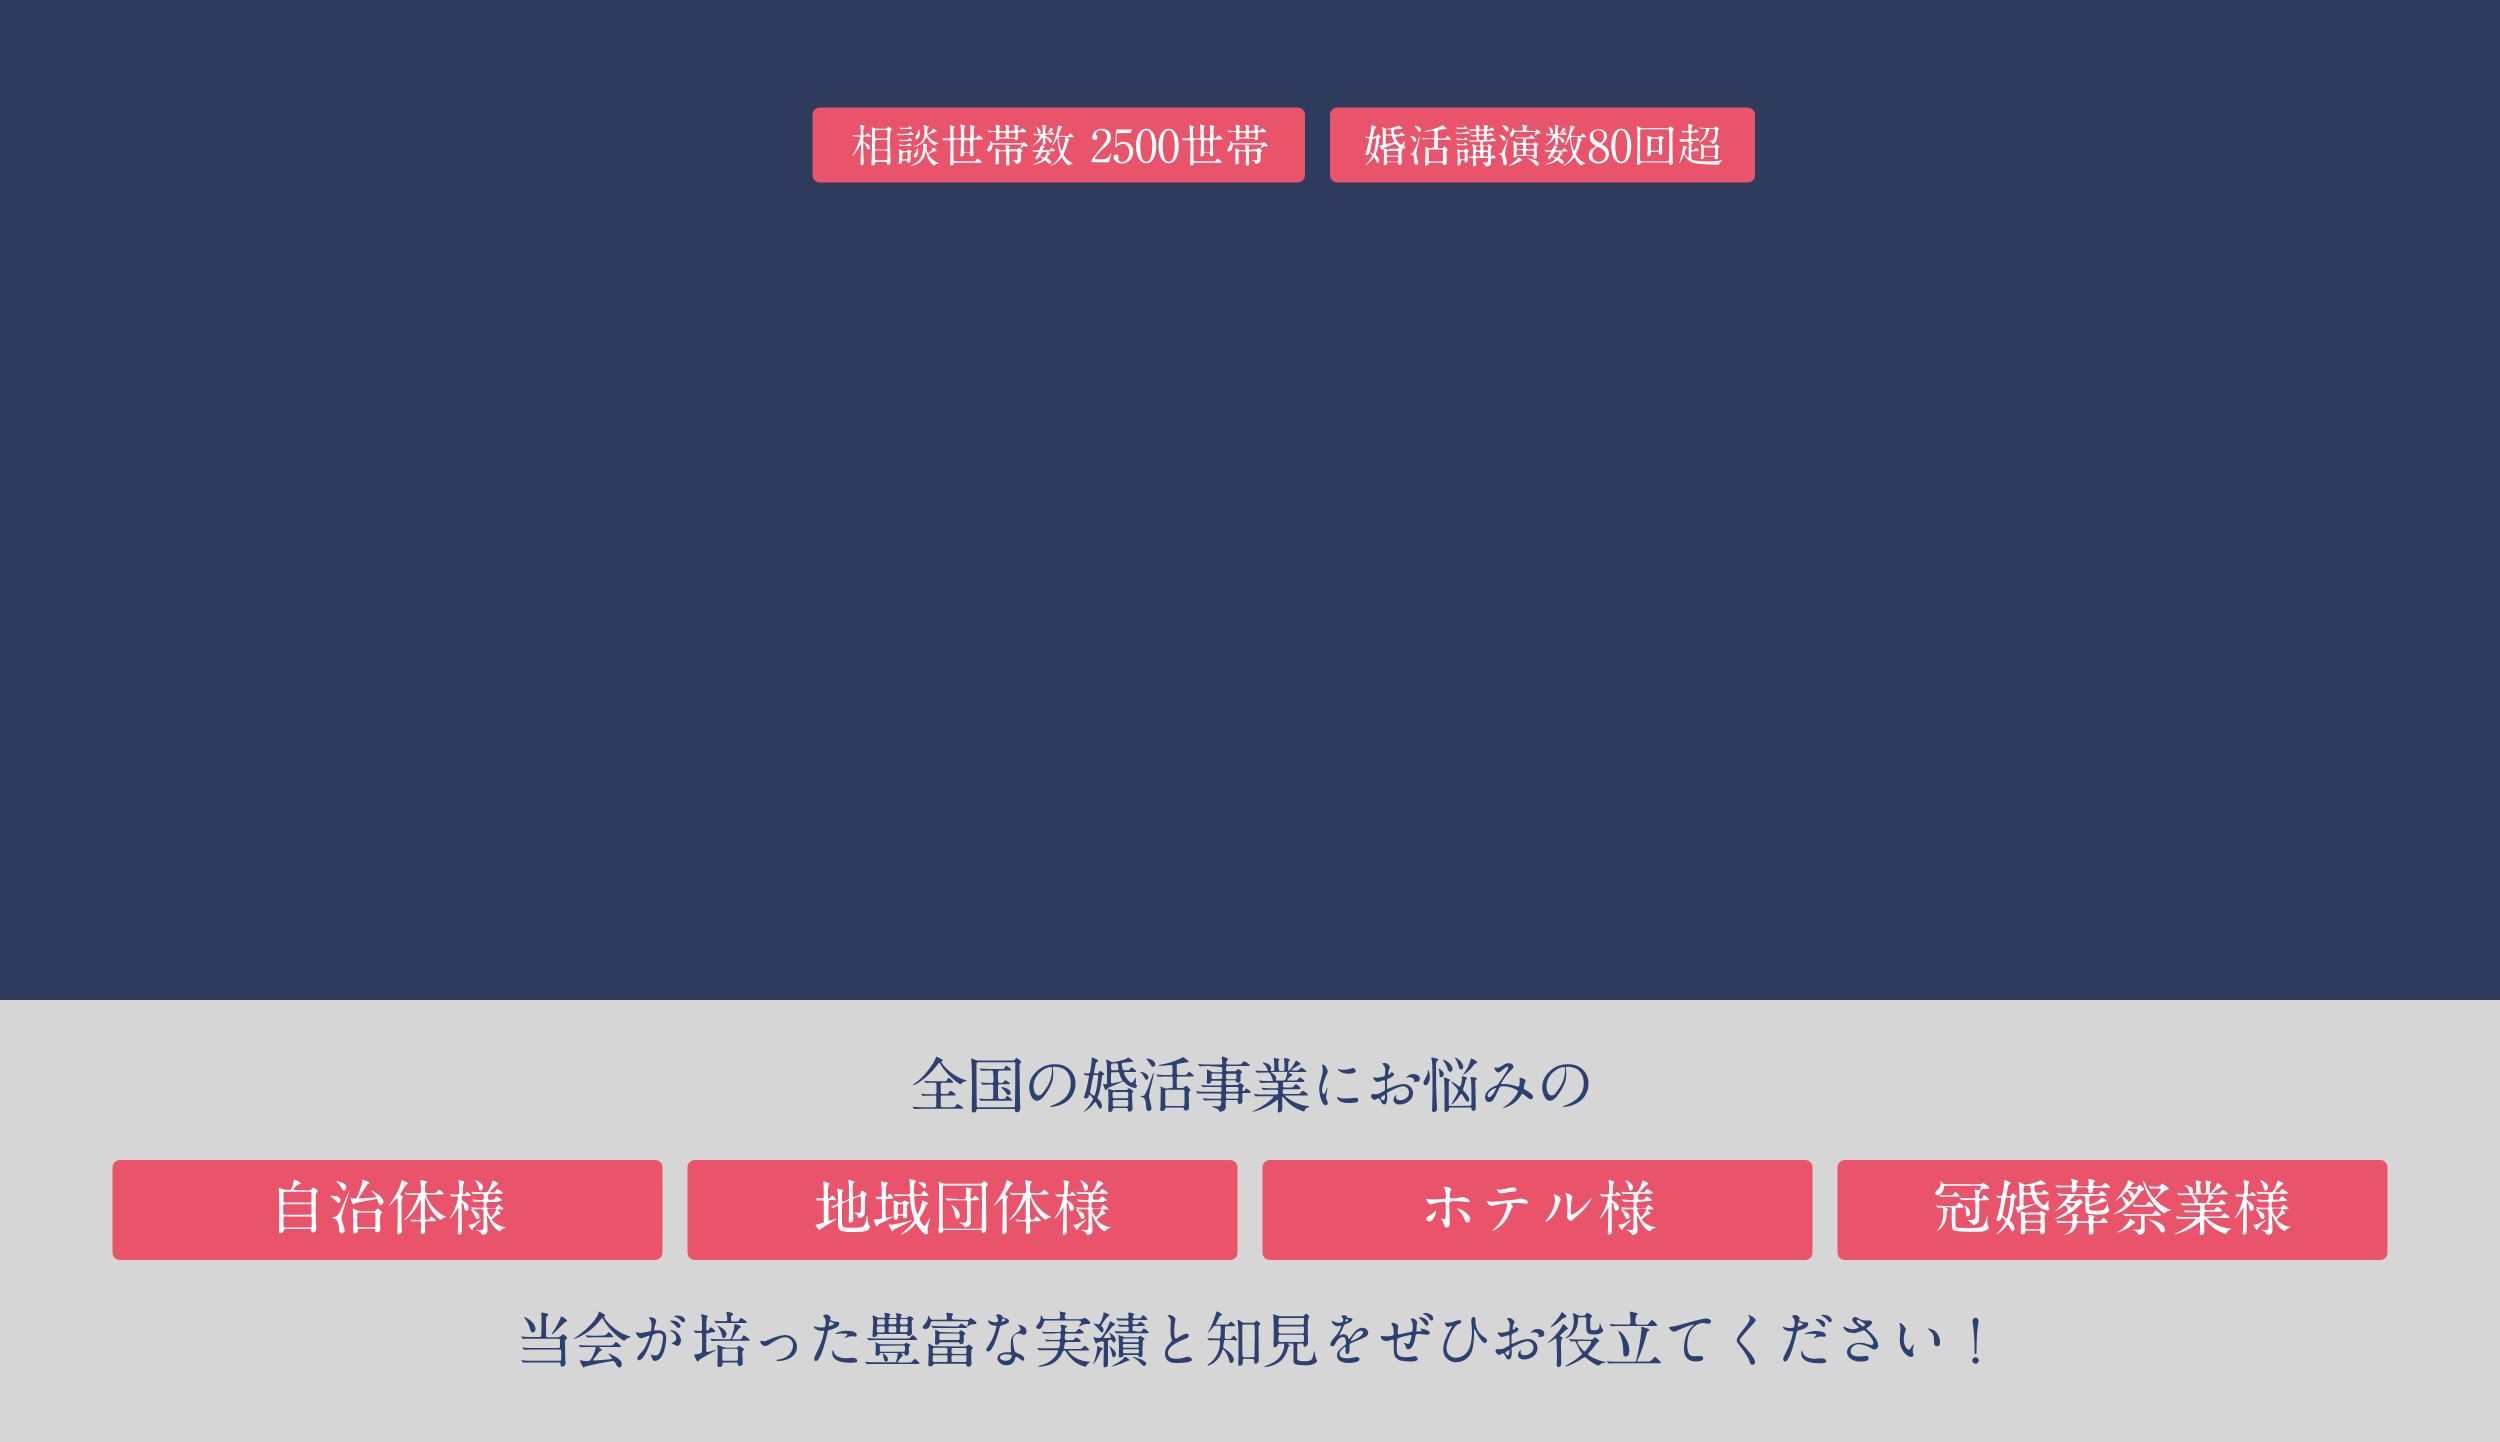
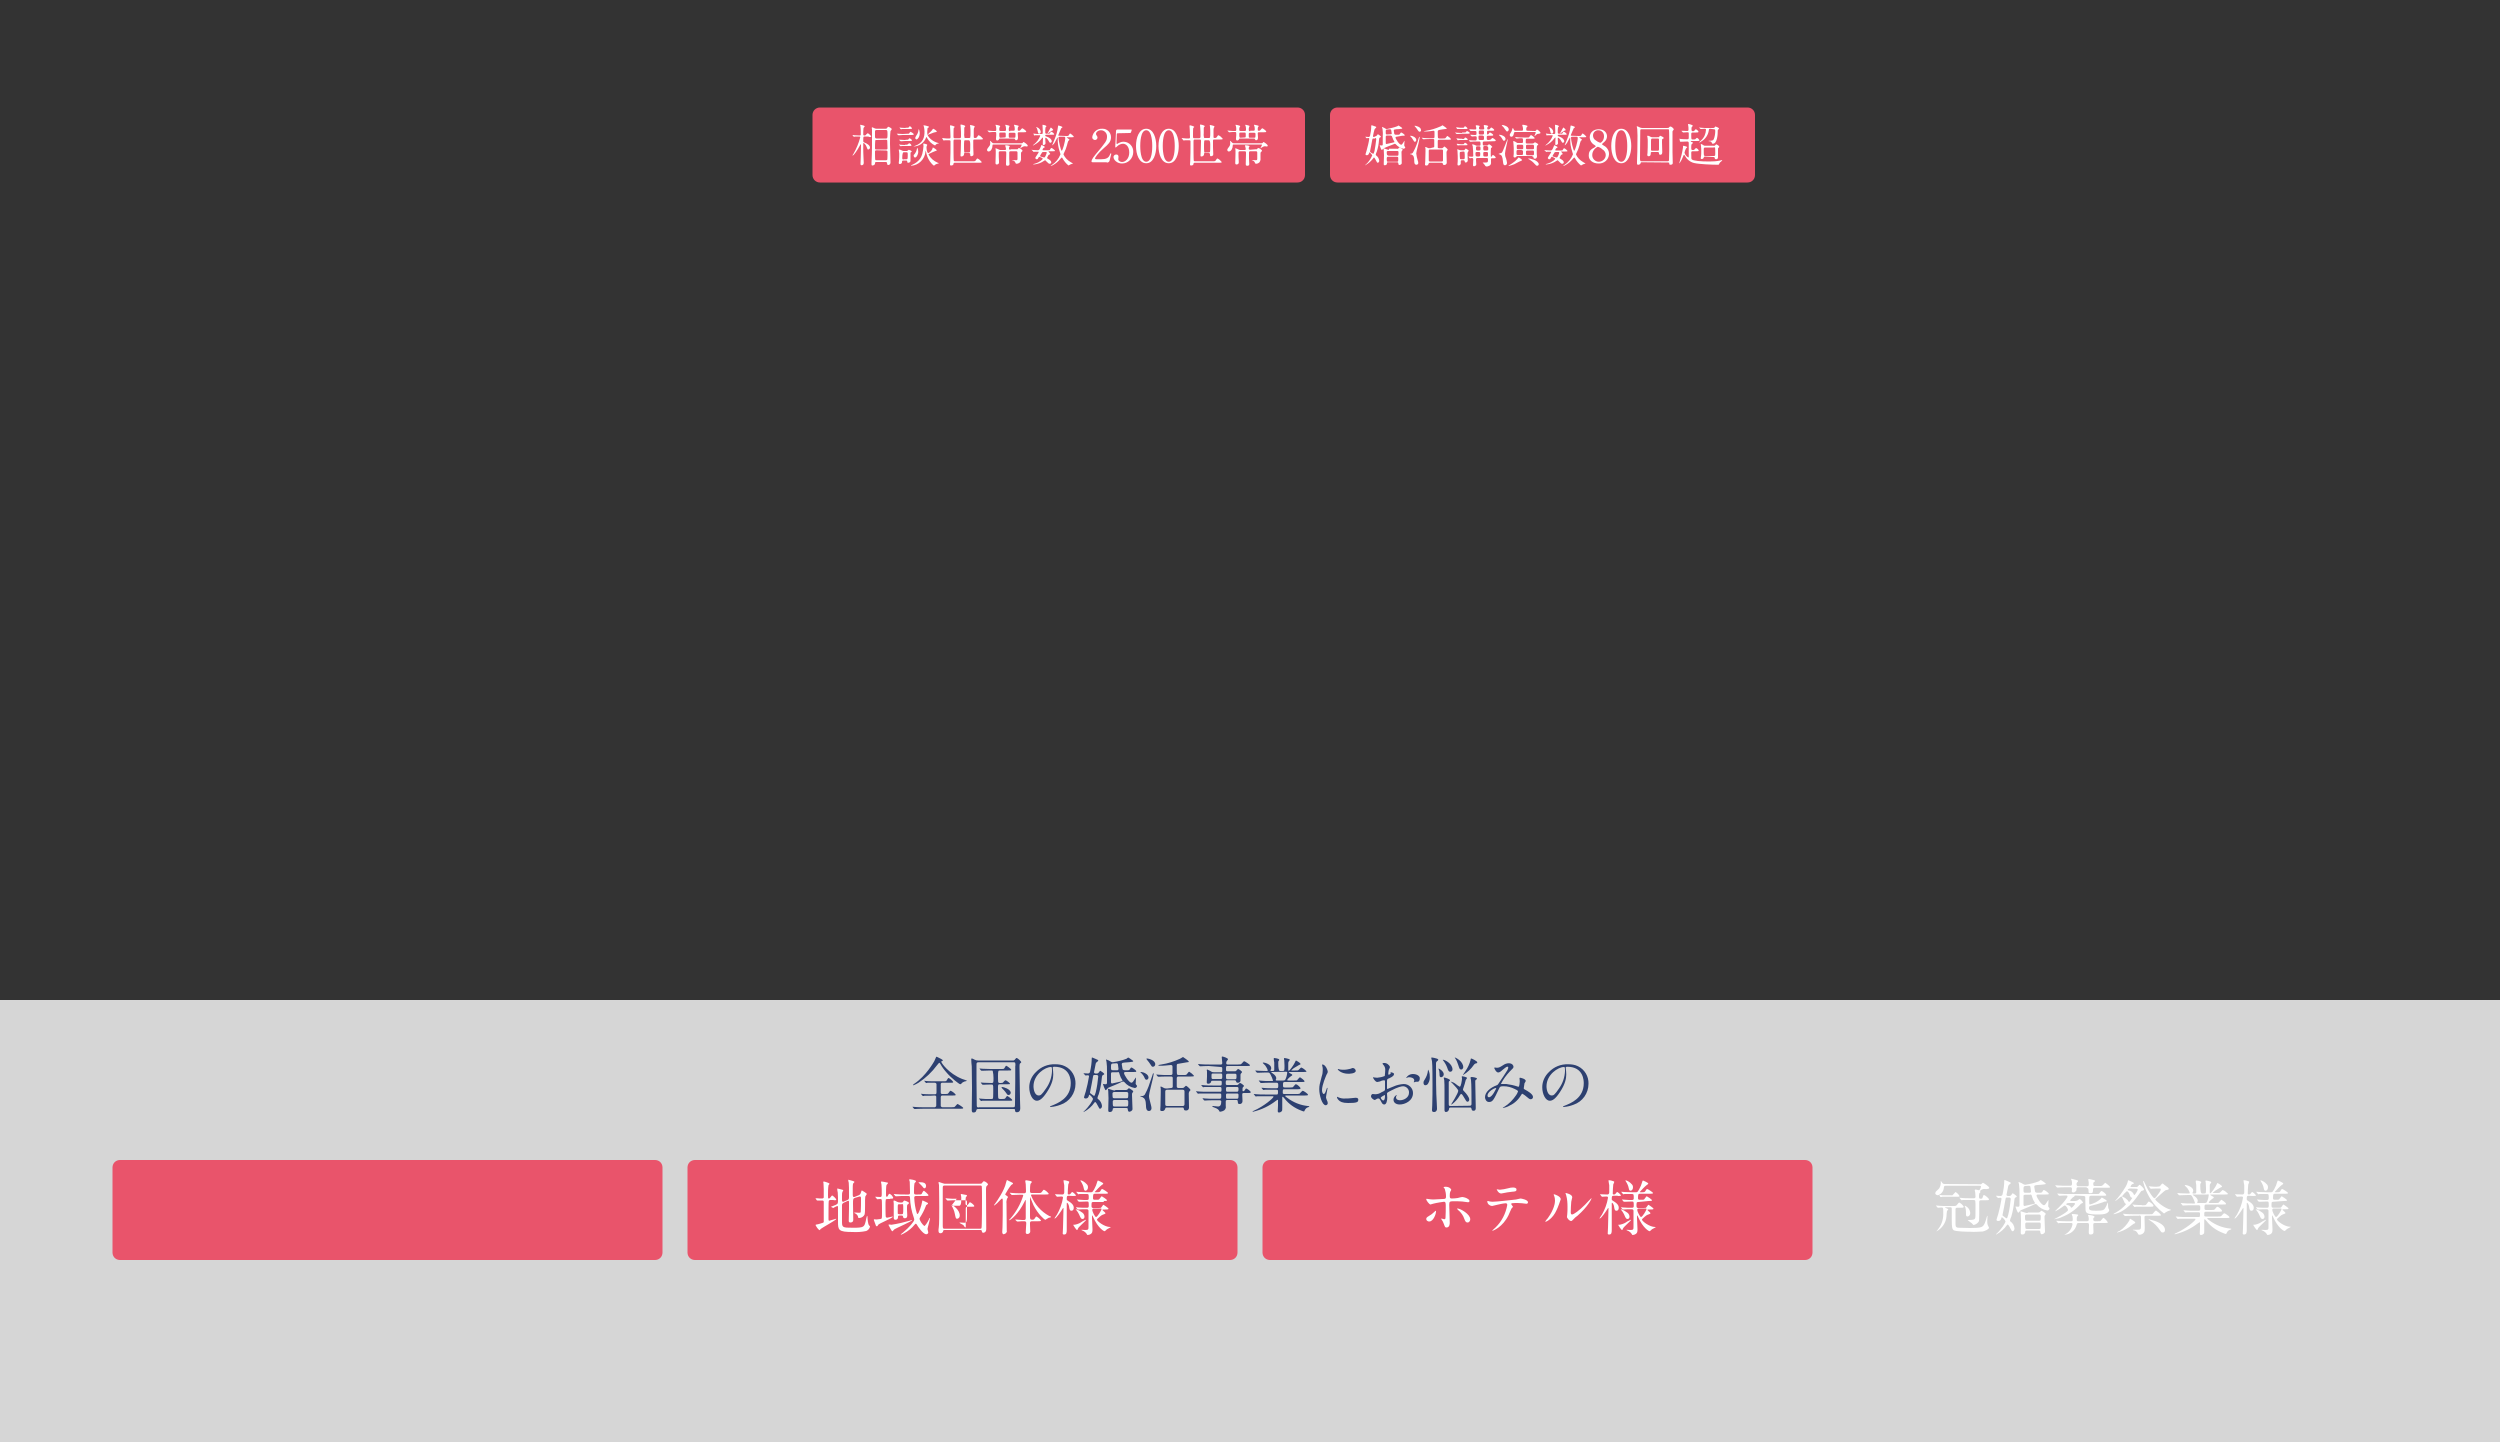
<svg xmlns="http://www.w3.org/2000/svg" id="_レイヤー_1" width="1000" height="577" viewBox="0 0 1000 577">
  <rect x="0" y="0" width="1000" height="577" fill="#333333" stroke="none" />
  <defs>
    <style>.cls-1,.cls-2{fill:#fff;}.cls-2{opacity:.8;}.cls-2,.cls-3{isolation:isolate;}.cls-4{fill:#e9546b;}.cls-5,.cls-3{fill:#2d4070;}.cls-3{opacity:.7;}</style>
  </defs>
-   <path id="_パス_1757" class="cls-3" d="m0,0h1000v400H0V0Z" />
  <path id="_パス_1758" class="cls-2" d="m0,400h1000v177H0v-177Z" />
  <path id="_パス_1866" class="cls-4" d="m328,43h191c1.7,0,3,1.3,3,3v24c0,1.7-1.3,3-3,3h-191c-1.7,0-3-1.3-3-3v-24c0-1.7,1.3-3,3-3Z" />
  <path id="_パス_1867" class="cls-1" d="m350.6,51.5c-.3,0-.6-.1-.8-.2-.3-.1-.6-.3-.9-.4-.1,0-.2.1-.2.3,0,.1.1.5.1.6v6.8c0,.2-.1,6.1-.2,6.6v.6c0,.2.1.4.3.4h.1c.3,0,1-.3,1-.7,0-.5,0-.7.6-.7h3.7c.1,0,.5,0,.5.4.1.6.1.8.5.8.5,0,.9-.4.9-1v-.1c0-1.2-.2-6.3-.2-7.4,0-1.7,0-3.4.2-5.1.1-.1.5-.6.5-.7,0-.5-1.3-1-1.4-1s-.1,0-.4.4c-.1.3-.4.4-.7.4h-3.6Zm3.8,4.4c.1,0,.4,0,.5.3,0,.1.1,2.8.1,3.1,0,.5-.3.5-.5.5h-4c-.2,0-.5,0-.5-.4,0-1.1,0-2.2.1-3.2.1-.2.3-.2.5-.2,0,0,3.8-.1,3.8-.1Zm0-3.9c.5,0,.6.2.6,1.6,0,1.7-.1,1.8-.6,1.8h-3.8c-.4,0-.5-.2-.6-.5v-2.2c0-.3,0-.7.6-.7,0,0,3.8,0,3.8,0Zm0,8.2c.6,0,.6.3.6.7,0,.3,0,2.9-.1,3s-.3.2-.5.2h-3.8c-.3,0-.4,0-.5-.2-.1-.1-.1-2.8-.1-3.1,0-.4,0-.7.6-.7,0,0,3.8.1,3.8.1Zm-6.9-5.4c.6,0,1,0,1-.3,0-.1-1.1-1.2-1.4-1.2-.2,0-.8.7-.9.8-.2.1-.3.1-.5.1-.4,0-.4-.3-.4-.5,0-.8,0-1.7.1-2.5.1-.2.2-.2.4-.5.07-.07.1-.13.1-.2,0-.1-.1-.1-.5-.3-.4-.1-.8-.2-1.2-.3-.07,0-.1.03-.1.1h0c0,.2,0,.4.1.6.1.3.1,1.7.1,3.1,0,.3,0,.5-.5.5-.4,0-1.8-.1-2-.1-.1,0-.6-.1-.7-.1,0,0-.1,0-.1.1l.1.1.3.4c.07.07.13.1.2.1.1,0,.3,0,.4-.1h1.7c.1,0,.4,0,.4.3-.6,2.3-1.5,4.5-2.7,6.6-.1.2-.3.4-.4.6,0,.07.03.1.1.1h0c.4,0,1.9-2.2,2.8-3.9.3-.5.3-.6.4-.6s.1.2.1.3c0,.7-.1,4.1-.1,4.8,0,.3-.1,2.6-.1,2.7,0,.2,0,.6.4.6.9,0,.9-.8.9-1.1s-.1-1.7-.1-2c-.1-1.7-.1-2.9-.1-3.4v-2c0-.2,0-.4.1-.4.3,0,1,.8,1.3,1.7.3.8.3.9.6.9.4,0,.7-.4.7-.8,0-.8-1.1-1.6-2.5-2.1-.13-.07-.2-.23-.2-.5,0-1.7,0-1.8.6-1.8h1.6v.2h0Zm14.9,9.4c.2,0,.5,0,.5.4s.1.5.4.5.9-.2.9-.7v-3.3c0-.1.1-.2.2-.2.2-.13.3-.23.3-.3,0-.3-1.1-.7-1.2-.7s-.4.4-.5.4c-.1.1-.3.1-.5.1h-1c-.3,0-.5-.1-.7-.2-.3-.2-.7-.3-1.1-.4-.2,0-.2.1-.2.1,0,.1.1.6.1.6,0,.3.1.6.1.9,0,.7,0,2.3-.1,2.9-.1.5-.1.6-.1.8,0,.4.1.5.5.5s.8-.3.8-.7h0c0-.4,0-.7.6-.7h1Zm-.9-.4c-.4,0-.6,0-.6-.6,0-1.53.2-2.3.6-2.3h1c.6,0,.6.1.6,1.1,0,1.7-.1,1.7-.6,1.7h-1v.1Zm.7-12.6c-.5,0-.7,0-1.8-.1-.1,0-.4-.1-.5-.1,0,0-.1,0-.1.1l.1.1.3.4c.07.07.13.1.2.1.1,0,.3,0,.4-.1h3c.6,0,1,0,1-.3-.2-.4-.5-.7-.9-.8-.1,0-.2.1-.3.3-.2.3-.3.3-1,.3h-.4v.1h0Zm-1.1,2.4c-.5,0-.7,0-1.8-.1h-.6l.1.1.4.4c.07.07.13.1.2.1h.4c.4,0,.9-.1,1.3-.1h3.4c.6,0,1,0,1-.3s-1.2-1-1.3-1-.5.6-.6.7c-.1.1-.2.1-.8.1l-1.7.1Zm.8,2.4c-.5,0-.6,0-1.7-.1h-.6l.1.1.4.4c.07.07.13.1.2.1h.4c.4,0,.9-.1,1.3-.1h1.8c.6,0,1,0,1-.3,0-.2-.8-.8-1-.8-.1,0-.2.1-.4.4-.1.2-.2.2-.8.2l-.7.1h0Zm.1,2c-.5,0-.7,0-1.8-.1-.1,0-.5-.1-.5-.1,0,0-.1,0-.1.1l.1.1.4.4c.07.07.13.1.2.1.1,0,.3,0,.4-.1h2.9c.6,0,1,0,1-.3-.2-.4-.5-.7-.9-.8-.1,0-.2,0-.4.3-.2.2-.47.3-.8.3h-.5v.1h0Zm5.9-4.8c0-.2-.2-1.5-.4-1.5-.07,0-.1.1-.1.3-.1.7-.3,1.5-.8,2.1-.5.8-.5.9-.5,1.1,0,.3.2.5.5.6.5-.1,1.3-1,1.3-2.6h0Zm4.1-.3c-.1.1-.9.9-.9.9,0,0,0,.1.1.1h0c.2,0,2.4-1,2.8-1,.6-.1.7-.1.7-.3,0-.3-1.2-1.1-1.4-1.1-.1,0-.2.1-.3.3-.3.4-.6.8-1,1.1h0Zm-4.7,7.9c0-.6-.1-1.2-.4-1.7-.1,0-.1.1-.1.2-.1.9-.5,1.8-1.1,2.5-.2.1-.3.3-.2.6,0,.3.2.6.5.6h.1c.7-.1,1.2-1.6,1.2-2.2h0Zm-2-2.2c2.3,0,4.3-1.4,5.1-3.5.07-.2.13-.3.2-.3.1.1.2.3.3.5.7,1.2,1.8,2.3,3.1,2.9.07,0,.13-.07.2-.2.2-.3.6-.5,1-.6.3-.1.4-.1.4-.1,0-.1-.1-.1-.3-.1-2.5-.6-4.4-2.6-4.4-3.9,0-.1,0-1.4.1-1.9,0-.1.1-.2.2-.3.3-.1.4-.2.4-.3,0-.2-.2-.2-.4-.3-.6-.2-1.1-.3-1.7-.4-.07,0-.1.03-.1.1.1.2.1.4.2.6.1.6.2,1.2.2,1.8,0,2.1-.3,4.6-4.2,5.9l-.3.1c-.3.1-.1,0,0,0h0Zm6,2.7c-.2,0-.7-.9-.7-2.2,0-.2,0-.5.1-.7.1-.1.1-.3.2-.4,0-.2-.2-.3-.6-.4-.3-.1-.5-.1-.8-.2-.1,0-.2.1-.2.2s.1.7.1.8c-.1,1.1-.2,2.1-.5,3.2-.3.9-.9,3-4.2,4.4-.1,0-.2.1-.3.2,0,.1.1.1.1.1,3-.2,5.4-2.6,5.7-5.6l.1-.4c.1,0,.1.1.1.3.2,1.4.7,2.7,1.5,3.9.5.7,1,1.3,1.7,1.8l.2-.2c.3-.3.7-.5,1.1-.6.1,0,.6-.1.6-.2s-.3-.2-.4-.2c-1.6-.7-2.9-1.8-3.7-3.3,0-.1.1-.2.3-.3.8-.4,1.7-.8,2.5-1.1.33-.07.5-.13.5-.2,0-.4-1.4-1.2-1.5-1.2s-.1,0-.3.7c-.3.6-.9,1.2-1.6,1.6h0Zm6-5.2c.07.07.13.1.2.1.1,0,.3,0,.4-.1h1.7c.3,0,.5,0,.6.3v1.6c0,.6,0,5.1-.1,6.3,0,.2-.1,1.2-.1,1.4,0,.5.2.5.5.5.4,0,.9-.2.9-.6,0-.3.1-.5.5-.5h9.8c.6,0,1,0,1-.3-.5-.6-1-1.1-1.7-1.4-.2,0-.3.1-.6.6-.3.5-.5.5-1.2.5h-7.2c-.3,0-.4,0-.5-.3-.1-.5-.1-5.8-.1-7.1,0-1.1,0-1.3.5-1.3h1.9c.5,0,.6.1.6.7,0,.2-.1,3.4-.1,3.8,0,.3-.1,1.6-.1,1.9s.1.4.4.4,1-.3,1-.8,0-.6.5-.6h1.4c.6,0,.6.3.6.8,0,.3.1.5.4.5.2,0,.4-.1.6-.2.3-.2.3-.3.3-.7s-.1-2.4-.1-2.8v-2.4c0-.5.1-.6.6-.6h2.3c.6,0,1,0,1-.3-.5-.6-1-1.1-1.7-1.4-.2,0-.3.1-.6.6-.1.3-.5.5-.8.5-.4,0-.6,0-.6-.4v-2.4c0-.4,0-.8.1-1.2,0-.1.3-.4.3-.5s-.1-.2-.2-.3c-.2-.1-1.4-.4-1.5-.4s-.2.1-.2.2h0c0,.1.1.4.1.5.1.8.1,1.7.1,2.5,0,.6,0,1.2-.1,1.8-.1.2-.4.2-.5.2h-1.4c-.2,0-.3,0-.4-.1-.1-.6-.2-1.2-.1-1.8v-1.9c0-.2,0-.4.1-.5.2-.2.3-.33.3-.4,0-.4-1.6-.7-1.7-.7s-.2.1-.2.2h0c0,.2.1,1,.1,1.2.1.7.1,2.4.1,3.2,0,.6,0,.9-.6.9h-1.9c-.5,0-.5-.2-.5-1,0-.5,0-2.9.1-3.1,0-.1.4-.3.4-.4,0-.3-1.6-.7-1.7-.7s-.2.1-.2.3.1,1.1.1,1.5c0,.5.1,2.5.1,2.8,0,.5,0,.7-.6.7-.4,0-1.4,0-1.9-.1-.1,0-.6-.1-.8-.1h-.1l.1.1.4.8h0Zm8.9,5c-.2,0-.4,0-.5-.2-.1-.8-.1-1.5-.1-2.3s0-1.5.1-2.3c.1-.2.4-.2.5-.2h1.3c.4,0,.6.57.6,1.7,0,.4,0,2.7-.1,2.9-.1.3-.3.3-.6.3h-1.2v.1h0Zm17.9-8.6c-.3,0-.6,0-.6-.6,0-.3,0-.6.1-.9.1-.2.2-.3.2-.5s-.2-.3-.4-.3c-.4-.1-.8-.2-1.1-.3-.1,0-.2,0-.2.2,0,.1.2.4.2.5.1.4.1.9.1,1.3,0,.3-.1.5-.5.5h-1.6c-.4,0-.6-.1-.6-.5,0-.3,0-.6.1-.9,0-.1.3-.4.3-.5,0-.3-1.7-.6-1.8-.6,0,0-.1,0-.1.1s.2.5.2.6c.1.4.1.8.1,1.2,0,.5-.1.6-.5.6-.5,0-1.4,0-2.1-.1-.1,0-.7-.1-.8-.1s-.1,0-.1.1l.1.1.4.4.1.1h.3c.7-.1,1.4-.1,2.1-.1.5,0,.5.1.5,1.2,0,.2-.1,1.3-.1,1.4,0,.5.1.8.5.8.3,0,.6-.2.7-.5s.2-.3.5-.3h5.4c.3,0,.5.1.5.3.1.1.1.4.4.4.4,0,.8-.2.8-1,0-.3-.1-1.5-.1-1.7,0-.4.1-.5.5-.5h2c.5,0,.9,0,.9-.3s-1.4-1.3-1.6-1.3-.7.8-.9.9c-.1.1-.2.1-.6.1-.3,0-.3-.2-.3-.4,0-.7,0-.8.1-1,0-.1.3-.4.3-.4,0-.2-.2-.2-.4-.3-.4-.1-.9-.2-1.3-.3-.1,0-.2,0-.2.1s.1.5.2.6c.1.4.1.7.1,1.1,0,.3,0,.6-.5.6h-1.3v.2h0Zm-3.9,2.6c-.4,0-.5-.1-.5-1.4,0-.5.1-.7.5-.7h1.6c.5,0,.5.2.5,1.1,0,.8,0,.9-.5.9,0,0-1.6.1-1.6.1Zm3.8,0c-.5,0-.5-.1-.5-1.1,0-.7,0-.9.5-.9h1.7c.5,0,.5.3.5.6,0,1.3,0,1.4-.5,1.4h-1.7Zm.2,4.8c-.4,0-.6-.1-.6-.5,0-.2,0-.4.1-.5.13-.13.2-.23.2-.3,0-.2-.2-.3-.3-.3-.4-.1-.8-.2-1.3-.2-.2,0-.2.1-.2.2s.2.6.2.7c0,.2.1.4.1.6,0,.3-.1.4-.5.4h-1.8c-.2,0-.53-.13-1-.4-.3-.1-.5-.2-.8-.3-.07,0-.1.03-.1.1,0,.1.1.7.1.8v1.2c0,.6-.1,3.2-.1,3.7,0,.3,0,.7.5.7.3,0,.9-.2.9-.7v-.5c-.1-1.7-.1-2.1-.1-3.4,0-.4,0-.7.6-.7h1.8c.6,0,.6.2.6.8,0,.7-.1,3.7-.1,4.2s0,.8.6.8c.4,0,.8-.2.8-.6v-.1c0-.3-.1-1.8-.1-2.1v-2.2c0-.6,0-.8.6-.8h2.1c.5,0,.6.2.6.6v2.5c0,.1,0,.5-.5.5-.3,0-1.4-.1-1.6-.1h-.1c0,.1.4.2.5.2.5.2.8.6.9,1,.07.2.2.3.4.3.5,0,1-.2,1.4-.6.3-.5.5-1,.4-1.6v-1.8c0-.1,0-.6.2-.7.3-.3.4-.3.4-.5,0-.4-1.2-1.1-1.4-1.1s-.3.1-.4.3-.3.3-.5.2h-2.5v.2h0Zm-6.8-2.6c-.27,0-.53-.17-.8-.5-.2-.2-.4-.4-.6-.5v.1c0,.1.1.7.1.8,0,.5-.1,1-.5,1.4-.53.67-.8,1.1-.8,1.3,0,.4.3.7.6.7h0c1,0,1.6-1.3,1.6-2.4,0-.4.1-.4.4-.4h11c.1,0,.3,0,.3.2-.2.4-.4.8-.6,1.2,0,0,0,.1.1.1.2-.2.4-.3.4-.3.4-.3.9-.5,1.4-.5.1,0,.6.1.7.1.2,0,.4-.1.4-.3h0c0-.5-1.5-1.5-1.7-1.5-.1,0-.1.1-.3.3-.1.2-.3.2-.5.2,0,0-11.2,0-11.2,0Zm16,3.4l.1.1.3-.1h1.5c.1,0,.2,0,.2.1,0,.3-1.4,2.1-1.4,2.4.1.3.3.5.6.5.4,0,.5-.2.6-.5.3-.4.3-.5.4-.5.2,0,1.4.5,1.4.8,0,.2-1.1,1.4-3.3,2-.3.1-.5.1-.5.2s.1.1.1.1c.1,0,.6-.1.8-.1,1.2-.2,2.3-.6,3.3-1.3.1-.1.3-.2.5-.3.1,0,.2,0,.4.3,1,1,1.1,1.1,1.5,1.1.3,0,.6-.2.6-.5v-.1c0-.5-.5-.9-1.2-1.3-.33-.2-.5-.33-.5-.4.2-.4.4-.8.6-1.2.1-.1.7-.3.7-.4,0-.2-.7-.9-.7-1s.1-.1.1-.1h1.7c.5,0,.8,0,.8-.2s-1.1-1.1-1.4-1.1c-.2,0-.3.1-.5.5s-.3.4-.8.4h-1.9c-.2,0-.4,0-.4-.2.1-.3.2-.5.4-.7.4-.2.5-.2.5-.4,0-.3-1.2-.8-1.3-.8s-.1,0-.1.1-.1.5-.2.6c-.5,1.4-.9,1.4-1.2,1.4-.4,0-1.4-.1-1.9-.1-.1,0-.5-.1-.5-.1h-.1l.1.1.7.7h0Zm4.9.1c.27,0,.4.07.4.2,0,.3-.6,2-1,2-.1,0-1-.2-1.2-.3-.33-.07-.5-.17-.5-.3.2-.4.4-.8.7-1.2.2-.4.3-.4.8-.4h.8Zm5.5-6.5c-.2,0-.5,0-.5-.2,0,0,1.1-2.7,1.2-2.8s.5-.3.5-.4c0-.3-1.5-.7-1.6-.7s-.2,0-.2.4c-.2,1.8-.7,3.5-1.4,5.2-.1.3-.9,2.1-.9,2.2s0,.1.1.1.6-.7.8-.9c.2-.3,1.1-2.2,1.2-2.2s.1.1.1.2c-.1,1.9.2,3.7.8,5.5.1.3.2.6.3,1-.7,1.8-1.9,3.3-3.5,4.3-.2.1-.4.3-.4.3,0,.1.1.1.1.1.2-.1.5-.2.7-.3,1.1-.6,2.2-1.5,3-2.5.1-.1.5-.6.6-.6s.2.1.3.3c.6,1.1,1.4,2.1,2.4,2.9.3-.2.6-.3.9-.5.1-.1.9-.2.9-.3,0,0-.8-.5-1-.6-1.2-.7-2.2-1.7-2.8-3,0-.2.1-.4.2-.6.5-1,.9-2,1.2-3.1.1-.6.3-1.1.5-1.7.1-.1.5-.4.5-.5,0-.2-1.1-.8-1.1-.9s0-.1.3-.1h1.7c.7,0,.8,0,.8-.3-.4-.5-.9-.9-1.4-1.2-.2,0-.2.1-.6.7-.2.3-.3.3-.9.3l-2.8-.1h0Zm1.8.4c.2,0,.5,0,.5.5,0,1.5-1.1,5.1-1.4,5.1-.4,0-1.3-4.2-1.3-5.2,0-.4.2-.4.6-.4h1.6,0Zm-10.8-3.8c-.07,0-.13-.03-.2-.1-.1-.1-.1,0-.1.1h0c0,.1.1.2.2.3.2.4.3.9.4,1.3.1.6.2,1,.6,1s.6-.4.6-.8c-.1-.8-.7-1.5-1.5-1.8Zm6.5,1.1c0-.2-.8-1-1-1,0,0-.4.8-.5.9-.1.3-.9,1.6-.9,1.6h0c.1,0,1.7-1.2,1.8-1.2.4-.1.6-.2.6-.3Zm-7.7,2.1l.1.1c.1,0,.2,0,.3-.1h1.7c.2,0,.4,0,.4.2-.5,1.4-1.5,2.7-2.7,3.6l-.3.3h0c.3,0,.5-.2.7-.3,1.1-.6,2.1-1.4,2.8-2.4.1-.2.3-.3.5-.5.1,0,.1.1.1.3,0,.3-.1,2-.1,2.3,0,.2,0,.4.3.4.4,0,.8-.3.8-.7v-.1c0-.2-.1-1.4-.1-1.7,0-.1,0-.4.2-.4s.8.6,1,1c.5.9.6,1,.8,1,.3,0,.6-.2.6-.6,0-.6-.6-1.4-2.1-1.9-.2-.1-.5-.1-.5-.4s.2-.3.4-.3h2.4c.4,0,.8,0,.8-.2s-.8-1-1.2-1c-.2,0-.3.2-.4.4-.2.4-.3.4-1,.4h-.5c-.5,0-.5-.3-.5-.7,0-.6,0-1.2.1-1.8,0-.1.4-.4.4-.5s-.3-.3-.6-.4c-.1,0-.9-.2-.9-.2-.1,0-.1.1-.1.1,0,.2.1,1.9.1,2.2v.8c0,.4,0,.6-.6.6h-.5c-.6,0-1.5,0-2.1-.1-.1,0-.4-.1-.5-.1h-.1l.1.1.2.6h0Zm29.1,10.9c.5.1.9-.2,1.1-.6.1-.4.7-2.7.7-2.8,0,0,0-.3-.2-.3-.07,0-.2.23-.4.7-.5,1.2-1.5,1.7-3.4,1.7h-1.9c-.1,0-.6,0-.6-.3s1-2,3.7-4.3c1.5-1.3,2.7-2.3,2.7-4.2s-1.5-3.4-3.3-3.4h-.3c-1.9-.1-3.6,1.3-3.9,3.3-.1.6.4,1.1,1,1.2h.1c.5,0,1-.4,1-1,0-.3-.2-.6-.4-.9-.1-.2-.2-.3-.2-.5,0-.8.9-1.5,2-1.5,1.3,0,2.4,1.1,2.4,2.4v.1c0,1.7-.4,2.2-4.6,7.2-.4.5-1.6,1.9-1.6,2.8,0,.3.4.3.5.3h5.6v.1h0Zm9.2-11.8c.2,0,.4,0,.5-.3s.2-.6.3-.9c0-.2-.2-.2-.5-.2h-5.2c-.5,0-.6.4-.6.7,0,1-.3,5.4-.3,6.2,0,.2,0,.3.2.3.1,0,.5-.4.6-.5.6-.6,1.5-1,2.3-1,1.2,0,2.5,1.1,2.5,3.5s-1.5,3.8-2.9,3.8c-.6,0-1.5-.4-1.5-1.1,0-.2.1-.9.1-1,0-.5-.3-.9-.8-.9h-.1c-.6,0-1,.4-1.1.9v.1c0,1.2,1.5,2.6,3.4,2.6,2.5,0,4.5-2.1,4.5-4.6.1-2.2-1.6-4-3.7-4.1h-.2c-.7,0-1.3.2-1.9.5-.5.3-.6.4-.7.4s-.2-.1-.2-.3c0,0,.1-3.1.1-3.3,0-.6,0-.7.6-.7l4.6-.1h0Zm10.6,5.2c0-3.2-1.1-6.9-4-6.9s-4.1,3.6-4.1,6.9,1.2,6.9,4.1,6.9,4-3.7,4-6.9h0Zm-1.6,0c0,.9,0,6.3-2.4,6.3s-2.4-5.6-2.4-6.3c0-.9,0-6.3,2.4-6.3s2.4,5.6,2.4,6.3h0Zm10.6,0c0-3.2-1.1-6.9-4-6.9s-4.1,3.6-4.1,6.9,1.2,6.9,4.1,6.9,4-3.7,4-6.9h0Zm-1.6,0c0,.9,0,6.3-2.4,6.3s-2.4-5.6-2.4-6.3c0-.9,0-6.3,2.4-6.3s2.4,5.6,2.4,6.3h0Zm3.4-2.3c.07.07.13.1.2.1.1,0,.3,0,.4-.1h1.7c.3,0,.5,0,.6.3v1.6c0,.6,0,5.1-.1,6.3,0,.2-.1,1.2-.1,1.4,0,.5.2.5.5.5.4,0,.9-.2.9-.6,0-.3.1-.5.5-.5h9.8c.6,0,1,0,1-.3-.5-.6-1-1.1-1.7-1.4-.2,0-.3.1-.6.6-.3.5-.5.5-1.2.5h-7.2c-.3,0-.4,0-.5-.3-.1-.5-.1-5.8-.1-7.1,0-1.1,0-1.3.5-1.3h1.9c.5,0,.6.1.6.7,0,.2-.1,3.4-.1,3.8,0,.3-.1,1.6-.1,1.9s.1.4.4.4,1-.3,1-.8,0-.6.5-.6h1.3c.6,0,.6.3.6.8,0,.3.1.5.4.5.2,0,.4-.1.6-.2.3-.2.3-.3.3-.7s-.1-2.4-.1-2.8v-2.4c0-.5.1-.6.6-.6h2.3c.6,0,1,0,1-.3-.5-.6-1-1.1-1.7-1.4-.2,0-.3.1-.6.6-.1.3-.5.5-.8.5-.4,0-.6,0-.6-.4v-2.4c0-.4,0-.8.1-1.2,0-.1.3-.4.3-.5s-.1-.2-.2-.3c-.2-.1-1.4-.4-1.5-.4s-.2.1-.2.2h0c0,.1.1.4.1.5.1.8.1,1.7.1,2.5,0,.6,0,1.2-.1,1.8-.1.2-.4.2-.5.2h-1.4c-.2,0-.3,0-.5-.1-.1-.6-.2-1.2-.1-1.8v-1.9c0-.2,0-.4.1-.5.2-.2.3-.33.3-.4,0-.4-1.6-.7-1.7-.7s-.2.1-.2.2h0c0,.2.1,1,.1,1.2.1.7.1,2.4.1,3.2,0,.6,0,.9-.6.9h-1.9c-.5,0-.5-.2-.5-1,0-.5,0-2.9.1-3.1,0-.1.4-.3.4-.4,0-.3-1.6-.7-1.7-.7s-.2.1-.2.3.1,1.1.1,1.5c0,.5.1,2.5.1,2.8,0,.5,0,.7-.6.7-.4,0-1.4,0-1.9-.1-.1,0-.6-.1-.8-.1h-.1l.1.1.6.8h0Zm8.9,5c-.2,0-.4,0-.5-.2-.1-.8-.1-1.5-.1-2.3s0-1.5.1-2.3c.1-.2.4-.2.5-.2h1.3c.4,0,.6.57.6,1.7,0,.4,0,2.7-.1,2.9-.1.3-.3.3-.6.3h-1.2v.1h0Zm17.9-8.6c-.3,0-.6,0-.6-.6,0-.3,0-.6.1-.9.1-.2.2-.3.2-.5s-.2-.3-.4-.3c-.4-.1-.8-.2-1.1-.3-.1,0-.2,0-.2.2,0,.1.2.4.2.5.1.4.1.9.1,1.3,0,.3-.1.5-.5.5h-1.6c-.4,0-.6-.1-.6-.5,0-.3,0-.6.1-.9,0-.1.3-.4.3-.5,0-.3-1.7-.6-1.8-.6,0,0-.1,0-.1.1s.2.5.2.6c.1.4.1.8.1,1.2,0,.5-.1.6-.5.6-.5,0-1.4,0-2.1-.1-.1,0-.7-.1-.8-.1s-.1,0-.1.1l.1.1.4.4.1.1h.3c.7-.1,1.4-.1,2.1-.1.5,0,.5.1.5,1.2,0,.2-.1,1.3-.1,1.4,0,.5.1.8.5.8.3,0,.6-.2.7-.5s.2-.3.5-.3h5.4c.3,0,.5.1.5.3.1.1.1.4.4.4.4,0,.8-.2.8-1,0-.3-.1-1.5-.1-1.7,0-.4.1-.5.5-.5h2c.5,0,.9,0,.9-.3s-1.4-1.3-1.6-1.3-.7.8-.9.9c-.1.1-.2.1-.6.1-.3,0-.3-.2-.3-.4,0-.7,0-.8.1-1,0-.1.3-.4.3-.4,0-.2-.2-.2-.4-.3-.4-.1-.9-.2-1.3-.3-.1,0-.2,0-.2.1s.1.5.2.6c.1.4.1.7.1,1.1,0,.3,0,.6-.5.6h-1.3v.2h0Zm-3.9,2.6c-.4,0-.5-.1-.5-1.4,0-.5.1-.7.5-.7h1.6c.5,0,.5.2.5,1.1,0,.8,0,.9-.5.9,0,0-1.6.1-1.6.1Zm3.8,0c-.5,0-.5-.1-.5-1.1,0-.7,0-.9.5-.9h1.7c.5,0,.5.3.5.6,0,1.3,0,1.4-.5,1.4h-1.7Zm.1,4.8c-.4,0-.6-.1-.6-.5,0-.2,0-.4.1-.5.13-.13.2-.23.2-.3,0-.2-.2-.3-.3-.3-.4-.1-.8-.2-1.3-.2-.2,0-.2.1-.2.2s.2.6.2.7c0,.2.1.4.1.6,0,.3-.1.4-.5.4h-1.8c-.2,0-.53-.13-1-.4-.3-.1-.5-.2-.8-.3-.07,0-.1.03-.1.1,0,.1.1.7.1.8v1.2c0,.6-.1,3.2-.1,3.7,0,.3,0,.7.5.7.3,0,.9-.2.9-.7v-.5c-.1-1.7-.1-2.1-.1-3.4,0-.4,0-.7.6-.7h1.8c.6,0,.6.2.6.8,0,.7-.1,3.7-.1,4.2s0,.8.6.8c.4.1.8-.2.8-.6v-.1c0-.3-.1-1.8-.1-2.1v-2.2c0-.6,0-.8.6-.8h2.1c.5,0,.6.2.6.6v2.5c0,.1,0,.5-.5.5-.3,0-1.4-.1-1.6-.1h-.1c0,.1.4.2.4.2.5.2.8.6.9,1,.07.2.2.3.4.3.5,0,1-.2,1.4-.6.3-.5.5-1,.4-1.6v-1.8c0-.1,0-.6.2-.7.3-.3.4-.3.4-.5,0-.4-1.2-1.1-1.4-1.1s-.3.1-.5.3c-.1.2-.3.3-.5.2l-2.3.2h0Zm-6.7-2.6c-.27,0-.53-.17-.8-.5-.2-.2-.4-.4-.6-.5v.1c0,.1.1.7.1.8,0,.5-.1,1-.4,1.4-.53.67-.8,1.1-.8,1.3,0,.4.3.7.6.7h0c1,0,1.6-1.3,1.6-2.4,0-.4.1-.4.4-.4h11c.1,0,.3,0,.3.2-.2.4-.4.8-.6,1.2,0,0,0,.1.1.1.2-.2.4-.3.4-.3.4-.3.9-.5,1.3-.5.1,0,.6.1.7.1.2,0,.4-.1.4-.3h0c0-.5-1.5-1.5-1.7-1.5-.1,0-.1.1-.3.3-.1.2-.3.2-.5.2,0,0-11.2,0-11.2,0Z" />
  <path id="_パス_1582" class="cls-4" d="m535,43h164c1.7,0,3,1.3,3,3v24c0,1.7-1.3,3-3,3h-164c-1.7,0-3-1.3-3-3v-24c0-1.7,1.3-3,3-3Z" />
  <path id="_パス_1868" class="cls-1" d="m555.6,59.9c-.2,0-.5,0-.7-.1-.5-.2-.9-.3-1.4-.5-.1,0-.1.1-.1.1,0,.1.1.5.1.6,0,.6.1,1.6.1,2.1s-.1,3.1-.1,3.3c0,.6,0,.7.4.7.8,0,.9-.5.9-.9,0-.2.2-.3.4-.3h3.6c.1,0,.4,0,.5.3,0,.3.1.8.4.8s1-.2,1-.8c0-.7-.1-3.7-.1-4.3,0-.2,0-.4.2-.6.2-.3.3-.3.3-.4,0-.2-1.1-.9-1.3-.9s-.2.1-.4.3c-.1.2-.3.3-.6.2h-3.2v.4h0Zm-.3,2.3c-.5,0-.6-.3-.6-1.3,0-.2,0-.5.5-.5h3.7c.3,0,.5.1.5.5,0,1.3,0,1.4-.5,1.4h-3.6v-.1h0Zm0,2.5c-.6,0-.6-.1-.6-1.5,0-.2.2-.5.4-.5h3.7c.4,0,.5.2.5.6,0,1.3,0,1.4-.6,1.4h-3.4Zm5.6-10.4c.9,0,1,0,1-.2,0-.3-1.2-1.1-1.4-1.1s-.3.2-.5.5c-.2.4-.3.4-1.1.4h-.5c-.5,0-.7-.3-.7-.4s-.2-1.3-.2-1.3c0-.4.3-.4,1-.5.3,0,2-.1,2.2-.2.1,0,.2-.1.2-.2s0-.1-.4-.4c-.2-.1-1-.7-1.1-.7s-.4.3-.5.3c-1.3.5-2.7.8-4.1,1.1-.2,0-.4,0-.5-.1-.4-.3-.9-.5-1.4-.7,0,0-.1,0-.1.1h0c0,.2.1.4.2.6.1.9.2,1.9.1,2.9v3.4c0,.4-.3.4-.5.4-.1,0-.6-.1-.6-.1,0,0-.1,0-.1.1s.6,1.8.8,1.8.6-.6.8-.7c.1-.1,3.1-1.3,3.7-1.5.2-.1.5-.2.7-.3.1,0,.3.1.4.2.8.9,1.9,1.6,3.1,1.8.3,0,.6-.2.7-.5h0c0-.1,0-.2-.3-.5-.1-.1-.1-.3-.1-.5s.1-1.3.1-1.5v-.2c-.1,0-.1.1-.4.6-.2.3-.6,1-.9,1-.8,0-2.3-2.4-2.3-2.9,0-.1.1-.3.4-.3l2.3-.4h0Zm-6.1-.5c-.5,0-.5-.2-.5-1s0-1,.5-1c.2,0,1-.1,1.2-.1.3,0,.5.2.5.5,0,.2.2,1.1.2,1.2,0,.2-.1.3-.3.3h-.1l-1.5.1h0Zm1.6.5c.3,0,.4.1.6.8.2.5.4,1.1.7,1.5,0,0,0,.1.1.1,0,.2-.1.2-.5.3-.3.1-2.6.6-2.7.6s-.3-.1-.3-.3v-2.6c0-.3.2-.5.5-.5h1.6v.1h0Zm-6.8.5c-.3,0-.4-.1-.4-.4,0-.1.5-2.5.6-2.6.07-.2.23-.4.5-.6.1-.1.2-.2.2-.3,0-.2-.1-.2-.9-.5-.3-.1-.6-.2-.9-.3-.1,0-.2.1-.2.2,0,1.4-.2,2.8-.5,4.1-.1.2-.3.4-.5.4s-1.1-.1-1.3-.1h-.1s0,.1.1.1l.3.4c.07.07.13.1.2.1.1,0,.6-.1.7-.1.2,0,.3.1.3.3h0c-.2,1.5-.6,3-1,4.5-.1.3-.5,1.6-.5,1.7,0,.3.3.4.5.4.6,0,.8-.4,1-1,0-.1.1-.2.1-.2.4.3.8.7,1.1,1.2-.6,1.5-1.5,2.8-2.8,3.9l-.1.1h.1c1.3-.7,2.4-1.7,3.3-2.9,0-.1.1-.2.2-.2.2,0,.6.8.9,1.4.2.5.4.7.6.7.3,0,.6-.4.6-.8-.1-.8-.5-1.6-1.2-2.1-.1-.1-.2-.2-.2-.4.1-.4.2-.7.4-1.1.5-1.5.8-3.1.9-4.7.1-.8.1-.9.4-1,.3-.2.4-.2.4-.3,0-.2-1.1-1-1.2-1s-.2.1-.4.4c-.1.2-.4.4-.6.4l-.6.3h0Zm.4.4c.3,0,.5.2.5.5-.2,1.6-.4,3.2-.7,4.7-.3,1-.3,1.1-.6,1.1-.07,0-.27-.1-.6-.3-.33-.2-.53-.4-.6-.6,0-.1.9-4.4.9-4.7.1-.4.1-.5.5-.5h.6v-.2h0Zm22,4.1c-.4,0-.7,0-1-.2-.6-.3-.7-.3-.8-.3s-.1.1-.1.2,0,.3.1.4v1.2c0,.5-.1,3.2-.1,3.9,0,.2-.1,1.2-.1,1.3,0,.3.2.4.5.4.4.1.8-.2.9-.6.07-.33.27-.5.6-.5h4.6c.4,0,.5.2.5.3.1.4.1.6.6.6s.9-.3,1-.8v-.1s-.1-3.5-.1-4.1c0-.3.1-.5.2-.7.2-.2.3-.33.3-.4,0-.3-1.2-1.3-1.3-1.3s-.1,0-.5.4c-.3.3-.4.3-.6.3h-1.1c-.2,0-.5-.1-.5-.3v-2.6c0-.5.3-.5.6-.5h3.7c.6,0,1,0,1-.3-.4-.5-.9-.9-1.4-1.2-.2,0-.2.1-.7.7-.2.3-.3.3-1.2.3h-1.4c-.2,0-.4-.1-.5-.2-.1-.1-.1-2.3-.1-2.6,0-.4.2-.5.5-.6.9-.2,1.8-.3,2.6-.4.3,0,.5,0,.5-.2s-1.7-1.3-1.7-1.3c0,0-.7.5-.9.5-1.8.8-3.7,1.4-5.7,1.7-.1,0-.9.2-.9.2,0,.1.2.1.5.1.6,0,1.2,0,1.8-.1.2,0,1.3-.2,1.6-.2.4,0,.4.3.4.5v2c0,.5-.4.5-.6.5h-1.1c-.8,0-1.6,0-2.5-.1-.1,0-.7-.1-.8-.1h-.1l.1.1.3.4c.07.07.13.1.2.1h.4c.2,0,.7-.1,2.3-.1h1.2c.3,0,.5.1.5.4v2.5c0,.2,0,.5-.5.5l-1.2.3h0Zm0,5.3c-.5,0-.5-.3-.5-.6v-3.7c0-.4.2-.5.5-.5h4.7c.5,0,.5.3.5.6v3.7c0,.4-.2.5-.5.5h-4.7Zm-6.2-14.2s0,.1.1.1c.5.5.9,1.1,1.3,1.7.3.4.4.5.6.5.4,0,.7-.3.6-.7h0c0-1.3-2.2-1.7-2.4-1.7-.1,0-.2,0-.2.1h0Zm-1.8,4c.6.5,1,1.1,1.4,1.8.2.4.3.5.5.5.4,0,.6-.3.6-.7,0-1.1-1.6-1.7-2.2-1.7-.2,0-.3.1-.3.1Zm0,7.2c0,.1.5.2.6.2.8.4,1.1.9,1.1,2.6,0,.5,0,1.5.9,1.5.4,0,.8-.4.7-.8h0c0-.3-.1-.6-.2-.9-.3-.9-.5-1.9-.6-2.8,0-.7,1-4.2,1.1-5,0-.1.3-1.5.3-1.5,0-.1-.1-.2-.1-.2-.1,0-.2.4-.3.5-.5,1.9-1.2,3.8-2.2,5.6-.2.5-.6.7-1.1.7,0,0-.2,0-.2.1Zm33.3-5.1c.6,0,1,0,1-.3s-1.1-1-1.3-1-.4.3-.6.5c-.2.2-.57.3-1.1.3-.6,0-.6-.2-.6-1.2,0-.3.1-.5.6-.5h1c.6,0,1,0,1-.3s-1.1-1-1.3-1-.2.1-.6.6c-.1.1-.2.2-.3.2-.3,0-.3-.1-.3-1,0-.3.1-.5.5-.5h1.4c.6,0,1,0,1-.3s-1-1-1.2-1c-.1,0-.2.1-.5.5-.1.2-.4.3-.6.3-.3,0-.5,0-.5-.5,0-.2,0-.4.2-.5.13-.13.2-.23.2-.3,0-.3-1.3-.5-1.5-.5s-.3.1-.3.2c0,.2.1.4.1.6s.1.3.1.5c0,.5-.3.5-.5.5h-1.1c-.1,0-.5,0-.5-.5,0-.2,0-.3.1-.5.2-.2.2-.3.2-.3,0-.3-1.3-.4-1.4-.4s-.2,0-.2.2c0,.1.1.6.2.7v.4c0,.4-.1.4-.8.4-.3,0-1.6-.1-1.9-.1,0,0-.1,0-.1.1l.1.1.3.4c.07.07.13.1.2.1h1.8c.5,0,.5.3.5,1,0,.5-.1.6-.7.6-.3,0-1.4-.1-1.7-.1,0,0-.1,0-.1.1l.1.1.4.4c.07.07.13.1.2.1.1,0,1-.1,1.2-.1.4,0,.7,0,.7.6,0,1-.1,1.1-.6,1.1-1.1,0-1.8-.1-2.1-.1h-.5l.1.1.3.4c.07.07.13.1.2.1h.4c.5-.1,1.4-.1,1.8-.1h1.4c.5,0,.5.3.5,1.2,0,.4-.2.5-.4.5h-.8c-.3,0-.6,0-.8-.2-.4-.2-.8-.3-1.2-.4-.1,0-.1.1-.1.1,0,.1.1.6.2.7.1,1.2.2,2.4.2,3.6,0,.4,0,.6-.6.6-.2,0-1.2-.1-1.2-.1,0,0-.1,0-.1.1l.1.1.3.4c.07.07.13.1.2.1.1,0,.6-.1.7-.1.4,0,.6.1.6.7,0,.3-.1,1.9-.1,2.2,0,.2.1.4.4.4s.5-.1.7-.3c.2-.1.2-.3.2-.6,0-.1-.1-1.5-.1-1.7,0-.4,0-.7.5-.7h3.8c.5,0,.5.3.5.6,0,1.1-.1,1.2-.9,1.2h-1c-.1,0-.2,0-.2.1,0,0,.7.7.8.9.1.2.2.4.4.5.1,0,.2.1.3.1.5,0,.9-.2,1.3-.4.4-.3.6-.8.5-1.4v-1.3c.1-.2.3-.2.5-.2h.5c.5,0,.9,0,.9-.3-.2-.4-.6-.8-1.1-1-.2,0-.4.3-.4.4-.1.2-.2.3-.3.3-.2,0-.2-.1-.2-1.1,0-.8,0-1.6.1-2.4,0,0,.1-.1.3-.2.1,0,.2-.1.2-.3-.3-.4-.8-.8-1.3-1-.1,0-.4.3-.5.4-.2.1-.4.2-.6.1h-.9c-.5,0-.5-.1-.5-1.1,0-.4.2-.5.6-.5l3.6-.1h0Zm-5.7,2c.6,0,.6.3.6,1.1,0,.3,0,.6-.5.6h-.8c-.5,0-.5-.3-.5-.8,0-.7,0-.9.6-.9h.6Zm3.1,0c.5,0,.6.3.6.9s0,.8-.6.8h-.9c-.5,0-.5-.3-.5-1.1,0-.3,0-.7.5-.7h.9v.1Zm-3.1,2.3c.5,0,.5.3.5.7,0,.8,0,1.1-.6,1.1h-.7c-.5,0-.6-.3-.6-1.2,0-.3,0-.6.5-.6h.9,0Zm3.1,0c.5,0,.5.3.5.8,0,.8,0,1-.5,1h-.9c-.5,0-.5-.2-.5-1.2,0-.3,0-.6.5-.6h.9Zm-1.6-8.6c.5,0,.5.3.5.8s0,.8-.5.8h-1.1c-.5,0-.5-.3-.5-.8s0-.8.5-.8h1.1Zm0,2.1c.5,0,.5.3.5.9,0,.5,0,.8-.5.8h-1.1c-.6,0-.6-.3-.6-1.2,0-.3,0-.6.5-.6h1.2v.1h0Zm-8.4,1.2c-.5,0-1,0-1.5-.1-.2,0-.3,0-.5-.1h-.1v.1l.4.6c0,.1.1.1.2.1s.6-.1.7-.1h2.6c.4,0,.6,0,.6-.2,0-.3-.8-.8-1-.8-.1,0-.2.1-.3.3-.2.3-.3.3-.7.3l-.4-.1Zm.6,8.6c.4,0,.5.1.6.5,0,.2,0,.4.4.4s.7-.3.8-.7v-.1c0-.2-.1-2.4-.1-2.8,0-.2.1-.5.2-.7.1-.1.3-.3.3-.4,0-.2-1.1-.9-1.2-.9s-.4.5-.5.6-.3.1-.4.1h-1c-.2,0-.4,0-.6-.1-.3-.1-.5-.2-.8-.3-.1,0-.1.1-.1.1,0,.1.1.6.1.7.1,1.2.1,2.8.1,2.9,0,.7,0,1.5-.1,2.2v.2c0,.1,0,.4.4.4s.8-.3.9-.7v-.9c0-.3.1-.5.4-.5h.6,0Zm0-3.5c.1,0,.4,0,.5.2.1.6.1,1.2.1,1.8,0,.9,0,1.1-.6,1.1h-.8c-.1,0-.4,0-.5-.2-.1-.7-.1-1.4-.1-2s0-.8.6-.8l.8-.1Zm-.7-9.5c-.5,0-.7,0-1.3-.1-.1,0-.6-.1-.7-.1,0,0-.1,0-.1.1v.1l.3.4c0,.1.1.1.1.1h3.5c.4,0,.6,0,.6-.2,0-.3-.8-.9-1-.9-.1,0-.3.2-.3.3-.1.3-.2.3-.7.3h-.4,0Zm.2,2.1c-.4,0-1.5-.1-1.9-.1-.1,0-.7-.1-.8-.1h-.1l.1.1.4.4c.07.07.13.1.2.1h.4c.4,0,1.2-.1,1.8-.1h2c.6,0,1,0,1-.3s-1-.8-1.1-.8-.2.1-.3.3c-.2.3-.3.3-1.1.3h-.6v.2h0Zm1.6,4.9c.4,0,.6,0,.6-.2,0-.3-.8-.8-1-.8-.1,0-.2.1-.4.4-.1.2-.2.2-.8.2-.5,0-.7,0-1.3-.1-.1,0-.6-.1-.7-.1,0,0-.1,0-.1.1v.1l.3.4c0,.1.1.1.1.1.1,0,.6-.1.7-.1h2.6Zm26.5,4.5c.5,0,.5.2.5.5s.3.4.6.4c.5,0,.8-.5.8-1,0-.3-.1-.7-.1-.9v-2.2c0-.2,0-1.1.2-1.2.27-.2.4-.33.4-.4,0-.3-1.2-.9-1.3-.9s-.1,0-.4.3c-.2.1-.4.2-.6.2h-2.2c-.5,0-.5-.2-.5-.6,0-1.2,0-1.3.5-1.3h2.1c.6,0,1,0,1-.3-.4-.5-.9-.9-1.5-1.2-.1,0-.6.6-.7.8-.2.2-.3.2-1.1.2h-1.2c-.8,0-1.6,0-2.5-.1-.1,0-.7-.1-.8-.1h-.1c0,.07.03.1.1.1l.3.4c.07.07.13.1.2.1h.3c.4-.1,1.3-.1,1.7-.1.6,0,.6.1.6,1.3,0,.5-.1.6-.5.6h-1.5c-.2,0-.4,0-.6-.2-.4-.3-.8-.5-1.2-.6-.1,0-.1.1-.1.2s.1.8.1,1c0,.5.1,1.1.1,1.6v2.3c0,.1-.1.9-.1,1,0,.3.2.5.4.5h.1c.3,0,.5-.1.6-.3s.3-.3.5-.3h5.9v.2Zm-5.7-2.9c-.5,0-.5-.2-.5-.9s0-.9.5-.9h1.6c.5,0,.5.3.5.9,0,.7,0,.9-.5.9h-1.6Zm3.7,2.4c-.5,0-.5-.3-.5-1.3,0-.2,0-.6.5-.6h2.2c.5,0,.5.3.5,1.3,0,.2,0,.6-.5.6h-2.2Zm-2.2-2c.5,0,.5.2.5.9,0,.8,0,1-.5,1h-1.6c-.5,0-.5-.2-.5-1,0-.7,0-1,.5-1h1.6v.1Zm2.2-.4c-.5,0-.5-.2-.5-1.2,0-.3,0-.6.5-.6h2.2c.5,0,.5.2.5,1.2,0,.3,0,.6-.5.6h-2.2Zm.1-7.4c-.2,0-.5,0-.5-.5,0-.1,0-.6.1-.8.3-.3.4-.4.4-.5,0-.2-.1-.2-.7-.4-.3-.1-1.1-.2-1.2-.2s-.2.1-.2.2.2.6.2.7c.1.3.1.6.1,1,0,.5-.3.5-.5.5h-2.6c-.27,0-.47-.17-.6-.5-.2-.5-.3-.6-.4-.6s-.1.4-.2.5c-.1.5-.3,1-.6,1.4-.3.5-.4.6-.4.9,0,.4.3.7.6.7.8,0,1-.9,1.1-1.6.1-.2.2-.3.5-.3h7.8c.2,0,.4,0,.4.3,0,.2-.5,1.1-.5,1.2,0,0,0,.1.1.1.2-.1.4-.3.6-.5.3-.3.6-.4,1-.4.3,0,.7-.1.7-.4s-1.2-1.3-1.4-1.3c-.1,0-.2.1-.3.3s-.3.3-.5.3l-3-.1h0Zm-2.8,11.1c-.5-.3-.6-.4-.7-.4-.2,0-.3.2-.5.5-.6.7-1.3,1.3-2.1,1.8-.2.2-1.5.9-1.5,1s.1.1.1.1c.7-.2,1.5-.4,2.2-.7.4-.2,2.2-1.2,2.6-1.3.33-.13.5-.23.5-.3,0-.4-.5-.6-.6-.7Zm7.3,2.2c-.3-1.6-3.6-2.2-4-2.2-.1,0-.2,0-.2.1s.2.2.3.2c.8.5,1.6,1.1,2.2,1.8.5.5.7.8,1,.8.5,0,.7-.3.7-.7h0Zm-12-13.8c0-.7-.6-1.2-1.4-1.5-.4-.2-.9-.3-1.3-.3,0,0-.1,0-.1.1s.3.3.3.4c.4.3.7.7.9,1.1.7.9.7,1,1,1,.3-.1.6-.4.6-.8Zm-1.3,3.7c0-.9-1.5-1.6-2.4-1.6-.1,0-.2,0-.2.1s.2.3.4.4c.3.3.6.6.8,1,.4.8.5.9.8.9.5,0,.6-.5.6-.8h0Zm-.2,5.9c0-.9,1.1-5.2,1.1-5.7v-.1c-.2,0-1.9,5.1-2.4,5.5-.2.1-1.3.4-1.3.5,0,0,.5.2.6.2.6.3,1,.6,1.2,2.9.1.8.1,1.4.8,1.4.5,0,.8-.4.8-.9v-.1c-.1-.6-.2-1.2-.4-1.8-.3-.6-.4-1.2-.4-1.9h0Zm16.4-.7l.1.1.3-.1h1.5c.1,0,.2,0,.2.1,0,.3-1.4,2.1-1.4,2.4.1.3.3.5.6.5.4,0,.5-.2.6-.5.3-.4.3-.5.4-.5.2,0,1.4.5,1.4.8,0,.2-1.1,1.4-3.3,2-.3.1-.5.1-.5.2s.1.1.1.1c.1,0,.6-.1.8-.1,1.2-.2,2.3-.6,3.3-1.3.1-.1.3-.2.5-.3.1,0,.2,0,.4.3,1,1,1.1,1.1,1.5,1.1.3,0,.6-.2.6-.5v-.1c0-.5-.5-.9-1.2-1.3-.33-.2-.5-.33-.5-.4.2-.4.4-.8.6-1.2.1-.1.7-.3.7-.4,0-.2-.7-.9-.7-1s.1,0,.1,0h1.7c.5,0,.8,0,.8-.2s-1.1-1.1-1.3-1.1-.3.1-.5.5-.3.4-.8.4h-1.9c-.2,0-.4,0-.4-.2.1-.3.2-.5.4-.7.4-.2.5-.2.5-.4,0-.3-1.2-.8-1.3-.8s-.1,0-.1.1-.1.5-.2.6c-.5,1.4-.9,1.4-1.2,1.4-.4,0-1.4-.1-1.9-.1-.1,0-.5-.1-.5-.1h-.1l.1.1.6.6h0Zm4.9.1c.27,0,.4.07.4.2,0,.3-.6,2-1,2-.1,0-1-.2-1.2-.3-.33-.07-.5-.17-.5-.3.2-.4.4-.8.7-1.2.2-.4.3-.4.8-.4h.8Zm5.5-6.5c-.2,0-.5,0-.5-.2,0,0,1.1-2.7,1.2-2.8.1-.1.5-.3.5-.4,0-.3-1.5-.7-1.6-.7s-.2,0-.2.4c-.2,1.8-.7,3.5-1.4,5.2-.1.3-.9,2.1-.9,2.2s0,.1.1.1.6-.7.8-.9c.2-.3,1.1-2.2,1.2-2.2s.1.1.1.2c-.1,1.9.2,3.7.8,5.5.1.3.2.6.3,1-.7,1.8-1.9,3.3-3.5,4.3-.2.1-.4.3-.4.3,0,.1.1.1.1.1.2-.1.5-.2.7-.3,1.1-.6,2.2-1.5,3-2.5.1-.1.5-.6.6-.6s.2.1.3.3c.6,1.1,1.4,2.1,2.4,2.9.3-.2.6-.3.9-.5.1-.1.9-.2.9-.3,0,0-.8-.5-1-.6-1.2-.7-2.2-1.7-2.8-3,0-.2.1-.4.2-.6.5-1,.9-2,1.2-3.1.1-.6.3-1.1.5-1.7.1-.1.5-.4.5-.5,0-.2-1.1-.8-1.1-.9s0-.1.3-.1h1.7c.7,0,.8,0,.8-.3-.4-.5-.9-.9-1.4-1.2-.2,0-.2.1-.6.7-.2.3-.3.3-.9.3l-2.8-.1h0Zm1.8.4c.2,0,.5,0,.5.5,0,1.5-1.1,5.1-1.4,5.1-.4,0-1.3-4.2-1.3-5.2,0-.4.2-.4.6-.4h1.6Zm-10.8-3.8c-.07,0-.13-.03-.2-.1-.1-.1-.1,0-.1.1h0c0,.1.1.2.2.3.2.4.3.9.4,1.3.1.6.2,1,.6,1s.6-.4.6-.8c-.1-.8-.7-1.5-1.5-1.8Zm6.5,1.1c0-.2-.8-1-1-1,0,0-.4.8-.5.9-.1.3-.9,1.6-.9,1.6h0c.1,0,1.7-1.2,1.8-1.2.4-.1.6-.2.6-.3h0Zm-7.7,2.1l.1.1c.1,0,.2,0,.3-.1h1.7c.2,0,.4,0,.4.2-.5,1.4-1.5,2.7-2.7,3.6l-.3.3h0c.3,0,.5-.2.7-.3,1.1-.6,2.1-1.4,2.8-2.4.1-.2.3-.3.5-.5.1,0,.1.1.1.3,0,.3-.1,2-.1,2.3,0,.2,0,.4.3.4.4,0,.8-.3.8-.7v-.1c0-.2-.1-1.4-.1-1.7,0-.1,0-.4.2-.4s.8.6,1,1c.5.9.6,1,.8,1,.3,0,.6-.2.6-.6,0-.6-.6-1.4-2.1-1.9-.2-.1-.5-.1-.5-.4s.2-.3.4-.3h2.4c.4,0,.8,0,.8-.2s-.8-1-1.2-1c-.2,0-.3.2-.4.4-.2.4-.3.4-1,.4h-.5c-.5,0-.5-.3-.5-.7,0-.6,0-1.2.1-1.8,0-.1.4-.4.4-.5s-.3-.3-.6-.4c-.1,0-.9-.2-.9-.2-.1,0-.1.1-.1.1,0,.2.1,1.9.1,2.2v.8c0,.4,0,.6-.6.6h-.5c-.6,0-1.5,0-2.1-.1-.1,0-.5-.1-.5-.1h-.1l.1.1.2.6h0Zm16.9,8.2c0,1.8,1.7,3.1,3.9,3.1,2.2.1,4.1-1.5,4.2-3.7v-.2c0-1.3-.8-2.6-2-3.2-.6-.4-.8-.5-.8-.6,0-.2.8-.8.9-.9.7-.6,1.1-1.4,1.1-2.3,0-1.3-1-2.8-3.3-2.8-1.9,0-3.6,1.1-3.6,3.2,0,1.3.8,2.5,1.9,3.1.4.3.5.4.5.5s-.1.2-.7.6c-1.9.9-2.1,2-2.1,3.2h0Zm6.8-.3c0,1.5-1.3,2.7-2.8,2.7-1.4,0-2.6-1.2-2.6-2.6v-.1c0-1.4.9-2.7,2.2-3.3.7.2,1.3.5,1.8,1,.9.5,1.4,1.4,1.4,2.3h0Zm-5.1-7.8c0-1.1.8-2,1.9-2.1h.2c1.3,0,2.3,1,2.3,2.3v.2c0,1.4-1,2.5-1.5,2.5-.7-.2-1.4-.6-2-1.1-.5-.3-.9-1-.9-1.8Zm15.3,4.2c0-3.2-1.1-6.9-4-6.9s-4,3.6-4,6.9,1.2,6.9,4,6.9,4-3.7,4-6.9Zm-1.6,0c0,.9,0,6.3-2.4,6.3s-2.4-5.6-2.4-6.3c0-.9,0-6.3,2.4-6.3s2.4,5.6,2.4,6.3Zm16.3,6.6c.3,0,.5,0,.5.3,0,.4,0,.6.5.6.9,0,.9-.5.9-.8,0-.7-.1-3.7-.1-4.3v-8.2c0-.2.1-.2.3-.5.1-.1.2-.2.2-.4,0-.3-.9-1.1-1.3-1.1-.3,0-.4.1-.6.4-.2.2-.3.2-1.1.2h-9.6c-.4,0-.8-.1-1.1-.3s-.7-.3-1-.4c-.1,0-.1.1-.1.1,0,.2.2.9.2,1,0,.4.1,1.8.1,2.7,0,5.7-.1,7.8-.2,10.3v.8c0,.4.2.5.5.5.4,0,.7-.2.9-.5.1-.4.1-.5.5-.5l10.5.1h0Zm-10.6-.5c-.5,0-.6-.2-.6-1.1,0-1.4.1-9.4.1-10.7,0-.8,0-1,.5-1h10.5c.2,0,.4,0,.5.2s.1,7.3.1,8.1c0,.9-.1,4-.1,4.2-.1.2-.3.3-.5.3h-10.5Zm4.3-9.6c-.3,0-.6-.1-.9-.3-.3-.2-.6-.3-.9-.3-.1,0-.2,0-.2.1,0,.2,0,.4.1.6.1.5.1,1,.1,1.5,0,1.2,0,3.7-.1,4.7,0,.1-.1.6-.1.8,0,.3.3.5.6.5h0c.1,0,.8,0,.8-1.1,0-.4,0-.6.5-.6h2.2c.5,0,.5.1.6.5,0,.4.1.6.5.6.8,0,.8-.7.8-1.2,0-.6-.1-3.2-.1-3.8,0-1.1,0-1.2.2-1.3.3-.2.5-.2.5-.4,0-.4-1.4-.9-1.4-.9-.2,0-.2.1-.4.4-.1.2-.2.2-1.1.2h-1.7,0Zm2.2.5c.4,0,.5.1.5.6v3.6c0,.5-.1.7-.5.7h-2.2c-.2,0-.5,0-.5-.4v-3c0-1.3,0-1.5.6-1.5h2.1Zm22.4,3.5c.1,0,.4,0,.5.2.1.1.1,1.9.1,2.1,0,1,0,1.2-.6,1.2h-3.4c-.2,0-.4-.1-.5-.2-.1-.1-.1-1.8-.1-2,0-1,0-1.2.6-1.2h3.4v-.1Zm-.2,3.9c.3,0,.5,0,.6.4,0,.2.1.5.5.5.8,0,.8-.6.8-1v-2.6c0-.8,0-.9.2-1s.3-.2.3-.4c0-.4-1.1-1-1.2-1s-.4.4-.5.5c-.2.1-.4.2-.6.1h-3.2c-.3,0-.6,0-.8-.2-.3-.2-.6-.4-.9-.5-.1,0-.2.1-.2.2h0c0,.1.1.5.1.6.1.7.1,1.7.1,2.3s0,1.2-.1,1.8c0,.1-.1.6-.1.7,0,.3.1.4.4.4.4,0,.7-.2.8-.6.1-.3.2-.4.6-.4l3.2.2h0Zm.2-11.1c.4,0,.6.1.6.7,0,1.1-.2,2.3-.6,3.3-.3.5-.6.6-1.9.6-.1,0-.2.1-.2.1,0,.07.13.1.4.1.4,0,.8.2.9.6.1.3.2.4.4.4,1.9,0,2-4.1,2-5.2,0-.2,0-.3.1-.4.3-.3.4-.3.4-.5,0-.3-1.3-.8-1.4-.8s-.1,0-.3.3c-.1.2-.4.3-.6.3h-2.3c-.8,0-1.6,0-2.5-.1-.1,0-.7-.1-.8-.1h-.1l.1.1.4.4c.07.07.13.1.2.1h.4c.4,0,.9-.1,1.2-.1s.5.1.5.4c-.1,1.6-.7,3.1-1.9,4.2-.1.1-.8.8-.8.8,0,0,0,.1.1.1.3-.1.5-.2.7-.4,1.6-.9,2.7-2.5,3-4.3.1-.7.1-.8.6-.8l1.4.2h0Zm-13.5,4.9c.07.07.13.1.2.1h.3c.6,0,1.5-.1,2.4-.1.3,0,.5.1.6.5v5.4c0,.2,0,.5-.2.5-.7-.4-1.3-1.1-1.5-1.9.1-.6.3-1.1.6-1.7,0-.1.5-.4.5-.5,0-.3-1.5-.6-1.5-.6-.1,0-.2.1-.2.2h0v.5c-.3,2-.8,4-1.4,5.9,0,.1-.1.2-.1.3,0,0,0,.1.1.1.7-1,1.2-2,1.6-3.1,0-.1.1-.3.2-.3s.2.2.3.3c.8,1.5,2.1,2.6,3.7,3,2.1.5,7.4.7,9.6.7.2,0,.3,0,.4-.2.1-.3.3-.6.5-.8.3-.2.6-.5.8-.8,0,0,0-.1-.1-.1s-.6.2-.7.2c-1.4.3-2.9.4-4.4.4-3.5,0-6.4-.3-6.9-.8-.3-.2-.3-.3-.3-2.6,0-.6.1-.7.7-.7h1.3c.6,0,1,0,1-.3-.2-.5-.6-.8-1.1-1-.1,0-.6.6-.7.7-.1.1-.2.1-.7.1s-.5-.2-.5-1.2c0-.3,0-1.1.3-1.3s.4-.2.4-.3c0-.2-.1-.2-.5-.4-.2-.1-.4-.1-.4-.3,0-.1.1-.1.2-.1h2.3c.6,0,1,0,1-.3-.2-.4-.6-.8-1-1-.1,0-.6.5-.7.6-.13.07-.47.1-1,.1-.6,0-.6-.1-.6-2,0-.5,0-.8.6-.8h1.3c.6,0,1,0,1-.3s-.8-1-1.1-1c-.1,0-.2.1-.5.5-.1.2-.4.3-.6.3-.6,0-.6-.3-.6-1,0-.5,0-.6.2-.8.3-.2.3-.3.3-.4s-.2-.3-.3-.3c-.4-.2-.9-.3-1.3-.4-.1,0-.3,0-.3.2,0,.1.1.4.1.5.1.5.1,1,.1,1.5,0,.3,0,.6-.5.6-.3,0-1.9-.1-2.2-.1,0,0-.1,0-.1.1l.1.1.4.4c.07.07.13.1.2.1.2,0,1.3-.1,1.6-.1.2,0,.6,0,.6.3v1.8c0,.5-.1.7-.5.7-.7,0-1.9,0-2.6-.1-.1,0-.5-.1-.6-.1h-.1l.1.1.2,1h0Z" />
  <path id="_パス_1759" class="cls-5" d="m373.9,438.2c.3,0,.6.2.6.5h0v3.5c0,.3-.2.6-.6.7h-4.4c-1.1,0-2.1,0-3.3-.1-.1,0-.9-.1-1.1-.1h-.1l.1.2.5.6c.07.07.13.1.2.1h.5c.2,0,.9-.1,3-.1h14.7c.8,0,1.3,0,1.3-.3s-2.1-1.6-2.2-1.6c-.2,0-.3.1-1,.9-.3.4-.5.4-1.5.4h-3.6c-.3,0-.6-.2-.7-.5v-3.5c0-.7.5-.7.8-.7h4.1c.7,0,1.1,0,1.1-.3-.5-.7-1.2-1.2-2-1.6-.3,0-.3.1-.9.9-.3.4-.4.4-1.2.4h-1.2c-.3,0-.7,0-.7-.6v-3.2c-.1-.3.2-.7.5-.7h3.5c.6,0,1,0,1-.3-.5-.7-1.1-1.2-1.8-1.6-.3,0-.3.1-.8.9-.2.4-.3.4-1.2.4h-4.5c-.7,0-1.9,0-2.6-.1-.1,0-.6-.1-.6-.1h-.1c0,.07.03.13.1.2l.5.6c.07.07.13.1.2.1.2,0,.3,0,.5-.1h2.9c.3,0,.6.2.7.5h0v3.4c0,.7-.4.7-.6.7h-2c-.7,0-2,0-2.8-.1-.1,0-.6-.1-.7-.1h-.1c0,.07.03.13.1.2l.5.6c.1.1.2.1.2.1.2,0,.4,0,.6-.1h2.3l1.8-.1h0Zm.6-15.5s-.7,1.6-.8,1.8c-.2.3-3.3,5.9-8,9-.2.1-.5.4-.5.5s.1.1.2.1c.7-.3,1.4-.6,2-1,2.9-1.9,5.4-4.3,7.4-7,.6-.7.8-1,.9-1s.3.2.4.4c.7,1.3,1.6,2.5,2.6,3.6,1.8,2.1,5,4.6,5.4,4.6.2,0,.4-.2.5-.3.3-.4.7-.6,1.2-.8.1,0,1-.2,1-.3-.6-.3-1.3-.5-1.9-.7-5.5-2.2-8.4-6.5-8.4-6.9,0,0,0-.1.1-.2.4-.1.5-.1.5-.3s-.1-.3-.6-.6c-1.1-.5-1.8-1-2-.9h0Zm30.8,20.9c.4,0,.7,0,.7.3,0,.6.1,1,.7,1,1.4,0,1.4-1.2,1.4-1.7,0-.3-.1-2.8-.1-3.3,0-.7-.2-13.1-.2-13.2,0-.2,0-1.2.2-1.3.4-.3.5-.4.5-.5,0-.4-1.5-1.7-1.8-1.7-.2,0-.3,0-.8.7-.2.2-.5.4-.8.3h-13.9c-.5,0-.9-.1-1.3-.3-.9-.5-1-.5-1.2-.5s-.2.1-.2.3c0,.4.1,2.4.2,2.8,0,1.3.1,7.7.1,8.7,0,1.4-.1,7.5-.1,8.7,0,.4,0,1.1.6,1.1.3,0,1.1,0,1.2-.8.07-.4.3-.6.7-.6h14.1,0Zm-13.8-.6c-.8,0-.8-.4-.8-1,0-1.4-.1-8.3-.1-9.8v-6.3c0-.6,0-1,.8-1h14c.2,0,.6,0,.7.3.1.5.1,1,0,1.4v6.2c0,1.2-.1,7-.1,8.3,0,1.7,0,1.8-.8,1.8h-13.7v.1Zm8.6-3.4c-.2,0-.7,0-.8-.4-.1-.3-.1-3.5-.1-4,0-1.2,0-1.5.7-1.5h3c.8,0,1.1,0,1.1-.2,0-.3-1.5-1.4-1.8-1.4-.2,0-.9.7-1,.9-.1.1-.3.2-.9.2s-.6,0-.8-.1c-.3-.1-.3-.4-.3-2.6s.1-2.3.8-2.3h3.2c1.2,0,1.3,0,1.3-.3s-1.8-1.6-2-1.6-.2.1-.7.9c-.2.4-.5.4-.9.4h-4.7c-1.2,0-2.7-.1-3.2-.1-.2,0-.9-.1-1.1-.1h-.1l.1.2.5.6c.07.07.13.1.2.1h.5c.6,0,1.9-.1,2.9-.1h.6c.2,0,.4,0,.5.2.2.9.3,1.9.3,2.8,0,1.7,0,2-.7,2-1.2,0-2.8-.1-3.2-.1-.1,0-.9-.1-1.1-.1h-.1l.1.2.5.6c.07.07.13.1.2.1h.5c.4,0,1.2-.1,2.9-.1.7,0,.8.1.8,1.6,0,.3,0,3.8-.1,3.9-.1.3-.5.3-.7.3h-.5c-1.2,0-2.7,0-3.2-.1-.1,0-.9-.1-1.1-.1,0,0-.1,0-.1.1l.1.1.5.6c.1.1.1.2.2.2.2,0,.3,0,.5-.1h10.7c1.2,0,1.3,0,1.3-.3s-1.8-1.6-2-1.6-.2.1-.7.8c-.2.4-.7.4-1.5.4h-.6,0Zm4.2-2.6c-.2-1.4-2.9-2.2-3.4-2.2-.1,0-.3,0-.3.2,0,.1.2.2.4.5.4.4.8.8,1.1,1.2.8,1.2.9,1.3,1.3,1.3.5,0,.9-.4.9-1,0,.1,0,0,0,0Zm17.4-10.3c6.6,0,6.6,5.7,6.6,6.6,0,6-5.2,8-7.7,9-.6.2-.6.3-.6.3,0,.1.1.2.2.2,1.4-.1,2.7-.4,4-.9,3.6-1.2,6-4.6,6-8.4.1-2.9-1.5-5.7-4.2-7-1.2-.6-2.5-.8-3.9-.8-2.9-.1-5.7,1-7.7,3.1-1.7,1.6-2.7,3.8-2.7,6.1,0,2.9,1.4,5.4,3,5.4,1,0,2.2-.6,4.1-3.5,2.1-3.2,2.5-5.4,2.5-7,0-.9-.1-1.7-.2-2.6v-.3c.1,0,.1-.2.6-.2h0Zm-1.3.1c.3,0,.4.1.4,1.6-.1,2.5-.9,4.9-2.4,7-1.7,2.5-2.2,2.8-2.9,2.8-1.5,0-2.1-2.1-2.1-3.7,0-4.7,4.7-7.7,7-7.7h0Zm25.7,9.4c-.3,0-.6,0-.9-.1-.6-.2-1.2-.4-1.9-.6-.1,0-.1.1-.1.2s.1.7.1.8c0,.7.1,2.1.1,2.8s-.1,4.1-.1,4.5c0,.7,0,1,.6,1,1,0,1.2-.7,1.2-1.2,0-.3.3-.4.6-.4h4.8c.2,0,.6,0,.6.4,0,.3.1,1.1.6,1.1.3,0,1.3-.3,1.3-1.1,0-.9-.2-4.9-.2-5.7,0-.3,0-.6.2-.8.3-.4.3-.5.3-.6,0-.2-1.5-1.2-1.7-1.2s-.3.1-.5.4c-.2.2-.5.3-.7.3h-4.3v.2h0Zm-.4,3.1c-.7,0-.7-.3-.7-1.8,0-.2,0-.7.7-.7h4.9c.4,0,.7.2.7.6,0,1.7,0,1.9-.7,1.9h-4.9Zm.1,3.3c-.7,0-.7-.2-.7-2,0-.3.2-.6.6-.6h4.9c.5,0,.7.2.7.7,0,1.7,0,1.9-.7,1.9h-4.8Zm7.4-13.8c1.2,0,1.3,0,1.3-.3,0-.4-1.7-1.5-1.9-1.5-.3,0-.4.3-.6.6-.3.5-.4.5-1.4.5h-.7c-.7,0-.9-.4-.9-.6,0-.1-.3-1.7-.3-1.8,0-.6.4-.6,1.4-.7.4,0,2.7-.2,2.9-.3.1,0,.3-.1.3-.2s0-.2-.5-.5c-.2-.2-1.4-1-1.5-1s-.6.4-.7.5c-1.8.7-3.6,1.1-5.5,1.4-.3,0-.5-.1-.7-.2-.6-.4-1.2-.7-1.9-.9,0,0-.1,0-.1.1h0c.1.3.1.5.2.8.2,1.3.2,2.5.2,3.8v4.6c0,.6-.4.6-.7.6-.1,0-.7-.1-.8-.1,0,0-.1,0-.1.1s.8,2.4,1.1,2.4c.2,0,.8-.9,1-1s4.2-1.7,4.9-2.1c.3-.2.6-.3,1-.4.2,0,.4.1.5.2,1.1,1.3,2.5,2.1,4.2,2.4.4,0,.8-.3.9-.7h0c0-.2,0-.3-.4-.7-.1-.2-.2-.4-.1-.6,0-.3.1-1.7.1-2v-.2c-.1,0-.1.1-.6.8-.3.5-.8,1.3-1.2,1.3-1,0-3-3.2-3-3.9,0-.1.1-.4.6-.4h3Zm-8.1-.7c-.7,0-.7-.3-.7-1.3s0-1.3.7-1.4c.2,0,1.3-.1,1.5-.1.4,0,.6.3.6.7,0,.3.2,1.4.2,1.6s-.1.4-.4.5h-1.9Zm2,.7c.5,0,.5.1.8,1.1.2.7.5,1.4,1,2.1,0,.1.1.1.1.2,0,.2-.1.2-.6.4-.5.1-3.5.8-3.6.8-.2,0-.3-.2-.4-.4v-3.5c0-.5.2-.6.7-.6h2v-.1Zm-8.9.6c-.3,0-.6-.2-.6-.5,0-.1.7-3.4.7-3.5.07-.27.3-.53.7-.8.1-.1.3-.2.3-.4s-.1-.2-1.2-.7c-.4-.2-.8-.3-1.2-.5-.2,0-.2.1-.2.3,0,1.8-.3,3.7-.7,5.5-.1.3-.3.5-.7.6-.3,0-1.5-.1-1.8-.1h-.1c0,.1.1.1.1.2l.5.5c.1.1.1.2.2.2s.9-.1,1-.1c.2,0,.4.2.4.4v.1c-.3,2-.8,4.1-1.3,6-.1.4-.7,2.1-.7,2.3,0,.4.4.5.7.5.8,0,1.1-.5,1.3-1.3,0-.2.1-.2.2-.2.6.4,1.1,1,1.4,1.6,0,.6-1.6,3.2-3.7,5.1,0,0-.1.1-.1.2s0,0,.1,0c1.7-.9,3.2-2.2,4.3-3.8.1-.1.2-.2.3-.2.2,0,.9,1.1,1.2,1.8.3.7.5.9.7.9.4,0,.8-.5.8-1.1-.1-1.1-.7-2.2-1.6-2.8-.2-.1-.2-.3-.2-.5.1-.5.3-1,.5-1.4.6-2,1-4.2,1.2-6.3.1-1.1.2-1.2.5-1.4.4-.2.5-.2.5-.4,0-.3-1.5-1.3-1.6-1.3s-.2.1-.5.6c-.2.3-.5.5-.8.5h-.6,0Zm.4.6c.4,0,.7.2.7.6-.2,2.1-.5,4.2-1,6.3-.4,1.3-.4,1.4-.7,1.4-.1,0-.2,0-.8-.5-.8-.5-.8-.6-.8-.8,0-.1,1.2-5.9,1.2-6.3.1-.6.2-.7.6-.7h.8,0Zm28.2,5.4c-.5,0-.9,0-1.4-.3-.8-.4-.9-.5-1.1-.5-.1,0-.1.2-.1.2,0,.2,0,.4.1.6v1.6c0,.7-.1,4.3-.1,5.2,0,.3-.1,1.6-.1,1.7,0,.5.3.5.7.5.5.1,1-.2,1.2-.7.2-.6.2-.7.8-.7h6.1c.5,0,.6.2.6.4.1.5.2.8.8.8.7.1,1.3-.4,1.3-1.1v-.2s-.1-4.6-.1-5.5c0-.3.1-.7.3-.9.3-.3.4-.4.4-.5,0-.3-1.5-1.7-1.8-1.7-.07,0-.27.17-.6.5-.4.4-.6.4-.9.4h-1.5c-.3,0-.6-.1-.7-.5v-3.4c0-.6.4-.7.7-.7h4.9c.8,0,1.3,0,1.3-.3-.5-.6-1.2-1.2-1.9-1.6-.2,0-.3.1-.9.9-.3.4-.4.4-1.5.4h-1.9c-.2,0-.5-.1-.6-.3-.1-.2-.1-3-.1-3.5,0-.6.3-.7.7-.7,1.2-.2,2.3-.4,3.5-.6.4,0,.6,0,.6-.3s-2.3-1.8-2.3-1.8c0,0-1,.6-1.2.7-2.4,1.1-4.9,1.9-7.5,2.3-.2,0-1.2.2-1.2.3s.3.2.6.2c.8,0,1.6,0,2.4-.1.3,0,1.8-.2,2.1-.2.5,0,.6.4.6.7v2.7c0,.6-.5.6-.8.6h-1.2c-1.1,0-2.1,0-3.3-.1-.1,0-.9-.1-1.1-.1h-.1l.1.2.5.6c.07.07.13.1.2.1h.5c.2,0,.9-.1,3-.1h1.6c.5,0,.6.2.7.5v3.4c0,.3,0,.7-.7.7l-1.6.2h0Zm0,7c-.7,0-.7-.4-.7-.8v-5c0-.5.3-.7.7-.7h6.3c.7,0,.7.5.7.8v5c0,.5-.3.7-.7.7h-6.3Zm-8.2-18.8c0,.1.1.1.1.2.6.7,1.2,1.5,1.7,2.3.3.6.6.6.8.6.5,0,.9-.5.9-1,0-1.7-2.9-2.3-3.2-2.3-.2-.1-.3,0-.3.2q0,.13,0,0h0Zm-2.5,5.3c.8.6,1.4,1.4,1.8,2.4.2.5.5.6.7.6.5,0,.8-.5.8-.9,0-1.4-2.2-2.2-2.9-2.2-.2,0-.4.1-.4.1Zm0,9.6c0,.1.6.2.8.3,1.1.6,1.4,1.2,1.5,3.5,0,.6,0,2.1,1.2,2.1.6,0,1-.5,1-1.1h0c0-.4-.1-.8-.2-1.2-.7-2.7-.8-3-.8-3.8,0-1,1.3-5.6,1.5-6.7,0-.2.4-2,.4-2.1s-.1-.2-.2-.2-.3.5-.3.7c-1.5,4.5-1.8,5.4-2.9,7.5-.2.6-.8,1-1.5.9-.2-.1-.5,0-.5.1h0Zm32.3-11.7c.5,0,.5.4.5.7,0,1.3,0,1.4-.5,1.4h-2.6c-.3,0-.7,0-1-.1-.6-.4-1.2-.7-1.9-1-.1,0-.2.1-.2.2,0,.2.1.4.1.6v2.1c0,.3-.1,1.8-.1,2.2,0,.3.1.6.6.6s1-.3,1.1-.7c.1-.4.1-.5.6-.5h3.2c.5,0,.5.4.5.6,0,1,0,1.3-.5,1.3h-3.2c-1.1,0-2.1,0-3.3-.1-.2,0-.9-.1-1.1-.1-.07,0-.1.03-.1.1l.1.1.5.6c.07.07.13.1.2.1.1,0,.4-.1.5-.1h6.3c.5,0,.5.4.5.9,0,.7,0,1-.5,1h-5.2c-1.1,0-2.1,0-3.3-.1-.1,0-.9-.1-1.1-.1,0,0-.1,0-.1.1l.1.1.5.6c.1.1.1.2.2.2s.4-.1.5-.1h8.3c.5,0,.5.4.5.7,0,1.1,0,1.4-.6,1.4h-2.4c-1.1,0-2.1,0-3.3-.1-.2,0-.9-.1-1.1-.1h-.1l.1.2.5.6c.07.07.13.1.2.1h.5c.2,0,1.3-.1,3-.1h2.6c.3,0,.5.2.6.4v.2c0,1.27-.43,1.9-1.3,1.9-.3,0-1.7-.2-2-.2,0,0-.3,0-.3.1,0,.2.5.4.8.5,1.5.5,1.8,1,2,1.4.07.2.17.3.3.3.4-.1.8-.1,1.2-.3.8-.3,1.3-1.1,1.1-1.9v-1.7c0-.5,0-.8.6-.8h3.7c.3,0,.5.1.5.6.1.8.1,1,.7,1,.6.1,1.2-.4,1.2-1.1v-.2c0-.3-.1-2-.1-2.4,0-.3,0-.7.5-.7h1.8c.6,0,1.1,0,1.1-.3,0-.5-1.6-1.5-1.8-1.5s-.2.1-.7.8c-.1.2-.3.3-.5.3-.3,0-.3-.2-.3-.4,0-.8,0-.9.1-1.1.4-.5.5-.5.5-.6,0-.3-1.3-1.2-1.5-1.2-.3,0-.4.2-.7.5-.3.3-.6.4-1,.3h-3.6c-.5,0-.5-.3-.5-.9s0-1,.5-1h3.1c.2,0,.4.1.5.3.1.5.2.7.8.7.5,0,1-.3,1-.9v-2.3c0-.2.1-.4.2-.5.3-.3.4-.4.4-.6,0-.3-1.3-1.2-1.5-1.2s-.4.2-.7.6c-.2.2-.5.4-.7.3h-3c-.5,0-.5-.4-.5-.6,0-1.3,0-1.5.6-1.5h7.7c.8,0,1.3,0,1.3-.3s-2.1-1.6-2.3-1.6-.3.1-1,.9c-.4.4-.5.4-1.5.4h-4.2c-.3,0-.5-.2-.5-.4v-.1c0-.2,0-.5.1-.7,0-.1.6-.7.6-.9,0-.5-2-1.1-2.3-1.1-.1,0-.2,0-.2.3s.2,1.8.2,2.2c0,.3,0,.7-.5.7h-4.7c-1.1,0-2.1,0-3.3-.1-.2,0-.9-.1-1.1-.1h-.1l.1.2.5.6c.07.07.13.1.2.1h.5c.5,0,1.2-.1,3-.1l4.9.4h0Zm-3.2,4.8c-.6,0-.6-.2-.6-1.1s0-1.1.6-1.1h3.2c.5,0,.5.4.5,1.1s0,1.1-.5,1.1h-3.2Zm8.9-2.1c.5,0,.5.4.5.9,0,1,0,1.3-.6,1.3h-3c-.6,0-.6-.3-.6-1.3,0-.5,0-.9.6-.9h3.1Zm-3.2,7.2c-.5,0-.5-.3-.5-1.1,0-.4,0-.8.5-.8h4c.5,0,.5.4.5.8,0,.8-.1,1.1-.6,1.1h-3.9Zm4,.7c.5,0,.5.4.5.8,0,1.1-.1,1.3-.6,1.3h-3.8c-.6,0-.6-.1-.6-1.4,0-.3,0-.7.5-.7h4Zm27,.8c.8,0,1.3,0,1.3-.3,0-.4-1.8-1.6-2.1-1.6s-1.1,1.1-1.3,1.2c-.4.1-.8.1-1.2.1h-4.9c-.6,0-.6-.3-.6-.6,0-1.1,0-1.3.6-1.3h5.3c.8,0,1.2,0,1.2-.4s-1.4-1.6-1.8-1.6c-.3,0-.3.1-1,.9-.3.4-.5.4-1.5.4h-2c-.7,0-.7-.3-.7-1,0-.9,0-1.2.7-1.2h6.7c1.1,0,1.2,0,1.2-.3,0-.4-1.7-1.6-1.8-1.6-.2,0-.9.9-1.1,1.1-.2.2-.3.2-1.3.2h-2.2c-.2,0-.5,0-.5-.2,0-.3,1.1-1.3,1.6-1.6.3-.2.4-.2.4-.4s-.1-.3-.9-.7c-.33-.2-.5-.33-.5-.4,0-.1.2-.1.3-.1h5.5c.8,0,1.3,0,1.3-.3-.6-.6-1.3-1.2-2.1-1.5-.2,0-.9.9-1.1,1-.2.2-.5.2-1.4.2h-1.2c-.1,0-.3,0-.3-.1.6-.6,1.3-1.1,2.1-1.5.3-.2.6-.4,1-.6.5-.2.6-.2.6-.4,0-.5-1.8-1.4-1.8-1.4-.07,0-.2.23-.4.7-.4.9-2.1,3.4-2.5,3.4-.2,0-.2-.2-.2-.4v-2.7c0-.3.1-.6.3-.8.2-.3.3-.3.3-.4,0-.2-.2-.4-.4-.4-.5-.2-1.1-.3-1.7-.4-.2,0-.2.1-.2.3s0,.4.1.5c0,.4.1,1.6.1,2.3,0,1.9,0,2.1-.7,2.1h-1.1c-.47,0-.7-1.07-.7-3.2,0-.5,0-.7.2-.9.1-.1.2-.2.2-.4,0-.5-1.9-.7-2-.7s-.2,0-.2.3c0,.2.1,1.2.2,1.5v2.8c0,.2,0,.6-.5.6h-.7c-.1,0-.3,0-.3-.2,0-.1,0-.2.1-.3.1-.2.2-.4.2-.6,0-1.6-2.6-2.3-3.2-2.3-.1,0-.2.1-.2.2l1,1c.4.6.8,1.2,1,1.9,0,.3-.1.3-.5.3-1.4,0-2.6-.1-3.3-.1-.2,0-.9-.1-1.1-.1h-.1l.1.2.5.6c.07.07.13.1.2.1h.5c.5,0,2.1-.1,3-.1h.6c.5,0,.8,0,1.2.8.4.8.8,1.6,1,2.4,0,.2-.1.2-.3.2h-.9c-1.3,0-2.6,0-3.3-.1-.2,0-.9-.1-1.1-.1,0,0-.1,0-.1.1l.1.1.5.6c.1.1.1.2.2.2h.5c.8-.1,2.5-.1,3-.1h2.9c.6,0,.6.5.6,1,0,.9,0,1.2-.7,1.2h-1.5c-1.1,0-2.6,0-3.3-.1-.2,0-.9-.1-1.1-.1,0,0-.1,0-.1.1l.1.1.5.6c.07.07.13.1.2.1.1,0,.6-.1.6-.1h4.6c.6,0,.6.3.6.6,0,1.1,0,1.3-.5,1.3h-4.7c-1,0-2.6,0-3.3-.1-.2,0-.9-.1-1.1-.1,0,0-.1,0-.1.1l.1.1.5.6c.1.1.1.2.2.2s.6-.1.6-.1h6.1c.2,0,.4,0,.4.2,0,.5-3.8,3.8-7.9,5.6,0,0-.5.2-.5.3s.1.1.2.1c3.4-.8,6.5-2.3,9.2-4.4.2-.1.4-.3.6-.4.2,0,.2.2.2.3v2c0,.4-.1,2.2-.1,2.2,0,.5.2.6.5.6.4,0,.8-.2,1.1-.5.2-.3.2-.5.2-1.3v-4.2c0-.1,0-.3.2-.3.07,0,.3.23.7.7,1.7,2.2,4,3.8,6.6,4.8.4.2.8.3,1.2.4.1,0,.2-.3.3-.5.3-.6.7-1,1.3-1.2.4-.1.5-.1.5-.3s-.1-.1-.6-.2c-2.9-.3-5.7-1.4-8.1-3.2-.8-.6-.9-.6-.9-.8s.3-.2.6-.2h7.2Zm-7.5-9.5c.4,0,.5.1.5.3-.1.7-.2,1.5-.5,2.2-.3.8-.4,1-1.1,1h-2.7c-.1,0-.3,0-.3-.1v-.2c.1-.2.2-.4.2-.6,0-.5-.3-1.2-1.5-2-.1,0-.5-.3-.5-.4s.1-.1.2-.1l5.7-.1h0Zm14.4,7.4c0-2.2,1.6-5.7,1.8-6.2.33-.53.5-.9.5-1.1,0-.9-1-3-2.1-3-.1,0-.2,0-.2.1s.1.3.1.4c.2.6.2,1.1.2,1.7,0,.8-.1,1.7-.4,2.5-.8,3-1,3.7-1,5.2,0,2.3,1.1,6.4,2.6,6.4.4,0,.8-.4.8-.8h0c0-.4-.1-.7-.3-1.1s-.3-.8-.4-1.2c0-.6.6-3.4.6-3.6,0,0,0-.3-.1-.3s-.2.2-.3.6c-.5,1.5-.7,1.9-1.2,1.9-.3-.1-.6-.8-.6-1.5h0Zm12.4-8.9c-.2,0-.3,0-1,.3-.9.2-1.7.4-2.6.4-.5,0-1.1,0-1.6-.1-.3-.1-.6-.2-.7-.2s-.2.1-.2.1c0,.3,1.5,1.8,4.2,1.8.3,0,3,0,3-1.2-.1-.6-.5-1-1.1-1.1h0Zm1.1,11.9c-.1,0-1.8.2-2.1.2-.7.1-1.4.1-2.1.1-.9.1-1.8-.1-2.6-.4l-.6-.3c-.1,0-.1.2-.1.2,0,.5.6,1.1.7,1.2.5.5,1.4,1.1,3.7,1.1,3.4,0,4.1-.3,4.1-1.2.1-.4-.1-.9-1-.9h0Zm22.8-9.5c-1.1,0-2.1.6-2.6,1.5,0,.07.03.1.1.1.1,0,.2,0,.2-.1.3-.2.6-.2.9-.2.8,0,2,.3,2,1.3,0,.1,0,.3-.1.4,0,.1-.1.1-.1.2s0,.1.1.1h0c.1,0,.6-.1.7-.2h.8c.5,0,.8-.6.8-1.2.2-.9-.9-1.9-2.8-1.9h0Zm-8.8-.7l-.1.1.1.3c0,.3-.7.6-.8.6s-.2-.2-.2-.3c0-.5.1-1,.2-1.6.2-.4.4-.8.5-1.2-.4-1-1.4-1.7-2.5-1.6-.1,0-.5,0-.5.3.1.1.2.3.3.4.5.5.8,1.2.8,1.9,0,.9-.1,1.8-.2,2.6-1,.4-2,.6-3,.7-.4,0-.7-.1-1.1-.1-.1,0-.4-.1-.4-.1-.1,0-.2.1-.2.1h0c0,.2.9,1.8,1.7,1.8.6-.1,1.2-.2,1.7-.5.4-.1.7-.2,1.1-.2.3,0,.3.4.3.5v3c0,.7-.1.7-1.4,1.3-.7.5-1.6.8-2.5.8-.1,0-.8-.1-1-.1-.4,0-.7.5-.7.9,0,.8,1.2,1.5,1.5,1.5.3-.1.6-.3.9-.5.2-.1.4-.1.6-.1.3,0,.4,0,1.2,1.5.2.4.5.9,1.1.9.9,0,1.2-1.6,1.2-2.7,0-.2-.1-1.3-.1-1.6,0-.4.1-.5,1.5-1.2,2.8-1.5,4.3-1.8,5-1.8,1.4.1,2.4,1.3,2.3,2.6,0,1.9-2,3-3.6,3-.2,0-1.6,0-1.6-1.2,0-.2.1-.5.2-.6,0-.1.1-.1.1-.2s-.1-.1-.1-.1c-.7.4-1.2,1.1-1.2,1.9,0,1.2,1.1,1.9,2.5,1.9,2,0,5.3-1.4,5.3-4.6,0-2-1.7-3.6-3.7-3.6-1.4.1-2.8.4-4.1,1-.4.1-2.4,1-2.4,1-.2,0-.2-.3-.2-.4v-2.6c0-.8.1-.9.4-1.1.6-.2,2.4-1,2.4-1.8.2-.5-1-.8-1.3-.8h0Zm-2.4,9.1c.1,0,.1.3.1.4,0,1.2-.3,1.8-.7,1.8s-1-.8-1-1.1,1.5-1.1,1.6-1.1h0Zm18-7.6c0-.9-.2-1.7-.6-2.5-.1,0-.1.1-.1.1-.1,1.4-.6,2.7-1.3,3.8-.3.4-.5.8-.5,1.3s.2,1,.7,1,1-.3,1.2-.8c.5-.8.7-1.8.6-2.9h0Zm2.5-5.1c0-.3.1-.6.4-.8.4-.3.5-.4.5-.6,0-.3-.4-.4-.7-.5-.6-.2-1.2-.3-1.8-.4-.1,0-.3,0-.3.2s.3,1.1.3,1.3c.2,1.5.2,7.5.2,9.5,0,2.2,0,5.2-.1,8,0,.3-.1,1.7-.1,2,0,.4.1.8.7.8.7.1,1.2-.4,1.3-1.1v-.3c0-.3-.1-1.9-.1-2.3-.3-3.9-.3-11.4-.3-15.8h0Zm3.1,4.4c0-1.2-1.8-2.3-2.1-2.3v.2c.3.6.4,1.2.4,1.9,0,.8,0,1.4.7,1.4.6-.1,1-.6,1-1.2h0Zm7.8-2.8c0-2.4-3.1-3.9-3.3-3.9,0,0-.1,0-.1.1l.1.1c.6.9,1,1.8,1.3,2.8.5,1.6.6,1.8,1.2,1.8.5.1.8-.7.8-.9Zm-5.1,15.5c-.7,0-.7-.2-.7-1v-8.7c0-.1.1-.1.4-.4.1,0,.1-.1.1-.2,0-.5-2.1-1.1-2.3-1.1-.1,0-.2,0-.2.2,0,.1.2.8.2.9.1.5.1,3.1.1,4.2v7.7c0,.2,0,.8.6.8s1.1-.5,1.2-1.1c0-.5.1-.7.8-.7h7.5c.3-.1.6.1.7.5h0c.1.4.1.8.8.8.9,0,.9-.7.9-1.3,0-1.6-.2-8.9-.2-10.4,0-.4,0-.5.3-.7s.4-.3.4-.4c0-.5-1.8-.7-2.2-.7-.1,0-.4.1-.4.3,0,.1.2.8.2.9.2,1.2.2,7.9.2,9.5,0,.6-.2.8-.8.8l-7.6.1h0Zm.8-14.6c0-2.3-3-3.9-3.8-3.9,0,0-.1,0-.1.1h0l.1.1c.7.9,1.3,1.9,1.7,3,.3.9.5,1.6,1.2,1.6.5,0,.9-.4.9-.9h0Zm8.5-1.8c.1-.2.4-.5.7-.6.6-.1.7-.1.7-.5s-2.1-1.5-2.4-1.5c-.2,0-.2.1-.3.7-.4,1.5-1.1,3-2,4.3-.2.3-.7,1-1,1.5v.1c.1,0,.1-.1.2-.1,1.6-1,3-2.3,4.1-3.9Zm-9.3,6.6s.8.8.9.9c.7.7,2.2,2.3,2.2,2.8,0,1-2.8,5.4-2.8,5.4,0,0,0,.1.1.1s.2-.1.2-.1c1.2-.9,2.3-2.1,3.1-3.5.1-.3.4-.6.6-.6.3,0,.6.6.7.7,1.3,2.2,1.4,2.4,1.8,2.4.5,0,.7-.5.7-.9,0-.9-1.2-2.4-1.9-3.1-.4-.4-.6-.6-.6-.9,0-.1,0-.3.1-.4.2-.6.4-1.3.6-1.9.1-.2.3-1.3.4-1.5,0-.1.5-.6.5-.8,0-.4-1.8-.7-1.9-.7s-.2,0-.2.2c0,.1.1.6.1.7,0,.6-.4,3.3-.9,3.3-.6-.3-1.1-.7-1.6-1.1-.6-.5-1.3-.8-2.1-1,.1-.1.1,0,0,0h0Zm23.1-5.7c0,.4-.1.7-.3,1.1-.1.2-3.1,4.8-3.7,5.6-.1.2-.3.4-.6.5-2.5.9-4.7,2.7-4.7,4.8,0,.6.4,1.9,1.6,1.9,1.5,0,1.9-.9,4-5.3.4-.9.5-1,1.9-1,1.5,0,3,.4,4.4,1.1,1.3.6,1.3.8,1.3,1-.2.5-.4,1-.7,1.4-1.3,1.9-2.9,3.6-4.9,4.8-.2.1-.3.2-.5.3,0,.1.2.1.2.1.9-.2,1.8-.5,2.6-1,2-.9,3.6-2.5,4.7-4.4.1-.1.1-.3.3-.3s.9.6,1,.6c1.7,1.4,1.9,1.6,2.4,1.6s.9-.4.9-.9c0-1.2-2.2-2.4-3.1-2.9-.4-.2-.6-.3-.6-.6,0-.1.3-2,.3-2,.2-.3.4-.6.5-.9,0-.9-2.1-1.3-2.2-1.3s-.3,0-.3.1.1,1.2.1,1.3c0,.2-.1,2.2-.5,2.2-.1,0-.3,0-.4-.1-1.5-.5-3-.8-4.5-1h-1.9c-.1,0-.2,0-.2-.1.9-1.8,2.1-3.4,3.5-4.9,1.2-1.2,1.5-1.4,1.5-1.9,0-.4-.4-1.4-1.9-1.4-.8,0-1.6.3-2.3.8-1.4.9-1.7,1-2.5,1-.1,0-.7-.1-.8-.1s-.2.1-.2.2.7,1.8,1.6,1.8c.6,0,1.5-.8,1.8-1.1.4-.3,1.4-1.2,1.7-1.2.4-.1.5.1.5.2h0Zm-4.9,8.3c.07,0,.1.03.1.1,0,.1-1.6,3.6-2.9,3.6-.4,0-.6-.3-.6-.7,0-1.4,2.6-3,3.4-3Zm28.5-8.5c6.6,0,6.6,5.7,6.6,6.6,0,6-5.2,8-7.7,9-.6.2-.6.3-.6.3,0,.1.1.2.2.2,1.4-.1,2.7-.4,4-.9,3.6-1.2,6-4.6,6-8.4.1-2.9-1.5-5.7-4.2-7-1.2-.6-2.5-.8-3.9-.8-2.9-.1-5.7,1-7.7,3.1-1.7,1.6-2.7,3.8-2.7,6.1,0,2.9,1.4,5.4,3,5.4,1,0,2.2-.6,4.1-3.5,2.1-3.2,2.5-5.4,2.5-7,0-.9-.1-1.7-.2-2.6v-.3c.1,0,.1-.2.6-.2h0Zm-1.3.1c.3,0,.4.1.4,1.6-.1,2.5-.9,4.9-2.4,7-1.7,2.5-2.2,2.8-2.9,2.8-1.5,0-2.1-2.1-2.1-3.7,0-4.7,4.7-7.7,7-7.7h0Z" />
-   <path id="_パス_1760" class="cls-5" d="m223.9,539.8c.6,0,.6.6.6,1v2.9c0,.3-.2.6-.5.6h-11c-1.1,0-2.1,0-3.3-.1-.1,0-.9-.1-1.1-.1,0,0-.1,0-.1.1h0l.1.1.5.6c.07.07.13.1.2.1h14.3c.3,0,.6.1.6.5,0,.6,0,1.1.6,1.1,1.4,0,1.4-1,1.4-1.4,0-.2-.1-1.4-.1-1.7-.1-4.1-.1-5.3-.1-6.1-.1-.5,0-1.1.3-1.6.1-.1.6-.5.6-.6-.4-.6-.9-1.2-1.6-1.5-.2,0-.3.1-1.1.8-.3.3-.8.4-1.2.4h-3.9c-.4,0-.6-.1-.6-.4-.1-.2-.1-3.7-.1-4.4,0-.3,0-2.4.1-3,0-.2.1-.5.3-.6.4-.4.5-.4.5-.6,0-.4-.3-.5-1.1-.6-.2,0-1.3-.3-1.5-.3s-.2,0-.2.2.1,1,.1,1.2v3.7c0,.6-.1,3.3-.1,3.9,0,.3,0,.8-.7.8h-2.9c-1.1,0-2.1,0-3.3-.1-.1,0-.9-.1-1.1-.1,0,0-.1,0-.1.1h0c0,.1.1.1.1.1l.5.6c.1.1.1.2.2.2.2,0,.3,0,.5-.1h13.6c.3,0,.6.1.7.5v2.5c0,.1,0,.7-.6.7h-10c-1.1,0-2.1,0-3.3-.1-.2,0-.9-.1-1.1-.1h-.1l.1.2.5.6c.07.07.13.1.2.1h.5c.3,0,1.2-.1,3-.1h10.7Zm2.9-11.3c.4-.5-1.9-1.9-2.2-1.9-.2,0-.3.1-.5.9-.9,2-2,3.9-3.2,5.7-.1.1-.1.2-.1.4,0,0,0,.1.1.1h0c.4,0,3.8-3.6,4.5-4.3.4-.4.9-.7,1.4-.9Zm-12.6,2.9c-.3-1.9-1.7-3.1-3.2-4-.4-.3-.9-.5-1.3-.6,0,0-.1,0-.1.1.1.1.3.4.4.6.8,1,1.5,2.2,1.8,3.5.4,1.3.6,2,1.4,2,.6-.1,1.1-.8,1-1.6h0Zm15.5,4.2c4.2-1.5,7.8-4.2,10.5-7.7.2-.2.6-.7.7-.7s.1.1.4.6c2.7,4.9,7.8,8.5,8.4,8.5.1,0,.2-.1.3-.2.4-.5.9-.8,1.5-1s.7-.2.7-.4c0-.07-.23-.17-.7-.3-5.7-1.6-9.9-6.9-9.9-7.7,0-.1,0-.2.2-.2.2-.2.3-.2.3-.3,0-.4-2.2-1.5-2.3-1.5-.3,0-.3.1-.5.8-.1.5-1.6,3.4-5.7,6.9-1.6,1.3-3.5,2.7-3.7,2.8-.3.2-.4.2-.4.3s.1.1.2.1h0Zm7.9,3.2c.4,0,.7,0,.7.4-.3,1.1-.7,2.2-1.2,3.2-1,2-1.2,2-2.5,2-.5,0-.9,0-1.4-.1-.1,0-.9-.2-1.1-.2-.1,0-.2,0-.2.2.4.9.8,1.7,1.3,2.5,0,.1.1.2.2.2.2-.1.5-.2.7-.4,3.7-.9,7.4-1.7,11.1-2.2.3,0,.6.1,1,.9.4.8.9,1.7,1.6,1.7.5,0,.9-.5.9-1.3,0-1.5-1.5-2.4-2.1-2.8-1-.6-2-1.1-3-1.5-.1,0-.2,0-.2.1,0,.3,1.4,1.5,1.4,1.9,0,.2-.2.3-1.9.4-2.7.3-4.9.4-5.2.4-.1,0-.4,0-.4-.2s.2-.5.3-.6,1.1-1.3,1.6-2c.6-.8.6-.9.8-.9.47-.13.7-.27.7-.4,0-.3-1.1-1.2-1.1-1.2,0-.1.1-.1.3-.1h7.3c1.1,0,1.2,0,1.2-.3,0-.13-.4-.53-1.2-1.2-.4-.33-.67-.5-.8-.5-.2,0-.3.1-.7.6-.6.8-.8.8-1.8.8h-7.9c-.8,0-2.1,0-3.3-.1-.1,0-.9-.1-1.1-.1h-.1s.1.1.1.2l.5.6c.07.07.13.1.2.1h.5c.6,0,1.2-.1,3-.1h1.8,0Zm1.1-4.5c-1,0-2.1,0-3.3-.1-.1,0-.9-.1-1.1-.1h-.1s0,.1.1.2l.5.6c.07.07.13.1.2.1h.5c.9-.1,1.6-.1,3-.1h5.5c1.2,0,1.3,0,1.3-.3-.5-.7-1.1-1.3-1.8-1.8-.1,0-.4.4-.8.8-.33.4-.9.6-1.7.6l-2.3.1h0Zm17.7,1c.5,0,2.7-1,3.2-1,.1,0,.2.1.2.2-.1.4-.2.8-.3,1.1-1.3,3.6-2.3,4.7-3,5.4-1.4,1.6-1.6,1.8-1.6,2.3,0,.4.2.7.6.8h.1c1.9,0,4.3-5.9,5.2-9.2.2-.8.3-.9.4-1,.7-.4,1.5-.6,2.3-.6.7,0,1.7.1,1.7,1.8-.1,1.4-.3,2.8-.7,4.2-.7,2.6-1.6,2.9-2.3,2.9-.4,0-.8-.1-1.2-.2-.2-.1-.4-.1-.6-.2-.07,0-.1.03-.1.1h0c0,.1.3.6.3.8.3.8.5,1.7,1.4,1.7,1-.1,1.9-.7,2.4-1.5,1.4-1.7,2.1-5.8,2.1-7.7,0-2.2-1.4-3.1-3.2-3.1-.2,0-1.3.1-1.4.1-.2,0-.3-.1-.3-.2,0-.5.9-3.5.9-3.6,0-.6-.9-1.5-2.5-1.5-.1,0-.4,0-.4.2,0,.07.13.27.4.6.4.6.7,1.3.6,2,0,.1,0,2.5-.4,2.8-1.3.3-2.7.5-4,.7-.3,0-1.5-.3-1.6-.3s-.2.1-.2.2c0,.6,1.1,2.2,2,2.2h0Zm16,1c0-1.2-1.1-4.2-4.2-4.2-.1,0-.2,0-.2.1s.4.3.6.4c1.1.5,1.9,1.5,1.9,2.8,0,.6-.1.7-1,1.4-.1.1-.9.5-.9.7,0,.1.6.1.8.2.5.3,1.1.5,1.6.7,1-.1,1.4-1.8,1.4-2.1h0Zm-1.8-10.1c-.3,0-.9.1-.9.3,0,.1.1.2.3.2.8.3,1.5.7,2.1,1.3.5.6.7.9,1.3.9.4,0,.6-.3.6-.7.1-.4-.4-2-3.4-2h0Zm-2.1,2c-.2,0-.4.1-.4.2s.2.3.4.4c.6.4,1.2.9,1.7,1.4.7.9.9,1,1.3,1s.7-.5.7-.9c-.1-.3-.6-2.1-3.7-2.1h0Zm8.1-.3s-.1,0-.1.1,0,.1.1.1m13.4,10.8c-.5,0-1-.1-1.5-.4-.4-.2-.8-.4-1.3-.5-.1,0-.3,0-.3.2,0,.1.1.7.1.9.1.7.1,1.4.1,2.1,0,1,0,1.3-.1,3.9v1.1c0,.2,0,.6.7.6,1.1,0,1.3-.6,1.3-1.2,0-.5.2-.6.7-.6h4.7c.3-.1.6.1.7.5.2.8.2.9.8.9s1.2-.5,1.2-1.1h0c0-.4-.2-3.6-.2-4.3,0-.3.1-.7.4-.8.2-.2.3-.3.3-.5,0-.3-1.8-1.4-2-1.4-.1,0-.5.5-.6.6-.2.2-.4.2-.8.2h-4.2v-.2h0Zm4.4.6c.2,0,.6,0,.7.3.1.2.1,2,.1,2.4,0,1.9,0,2.1-.8,2.1h-4.7c-.2,0-.6,0-.7-.3-.1-.2-.1-3.5-.1-3.8,0-.6.3-.7.7-.7h4.8Zm-9.6-6.6c.8,0,1.3,0,1.3-.3,0-.5-1.5-1.7-1.8-1.7s-.6.6-.7.9c-.1.3-.3.4-.6.4-.4,0-.5-.3-.5-.6,0-1.5,0-3,.2-4.5,0-.1.5-.4.5-.5,0-.2-.1-.3-.3-.3-.3-.1-2-.6-2.2-.6s-.3.1-.3.2v.1c0,.1.2.7.3.8.1.9.1,3.3.1,4.8,0,.3,0,.8-.6.8-.4,0-2.2-.2-2.6-.2,0,0-.1,0-.1.1l.1.2.5.5c.1.1.1.2.2.2.3,0,1.5-.1,1.8-.1.4,0,.6.2.7.5s0,4.9,0,5.5c0,1.8,0,2-.5,2.2-.6.2-1.3.4-1.9.5h-.6c-.1,0-.2.1-.2.2.3.7.6,1.4.9,2,.1.2.3.6.6.6.2,0,.7-.7.8-.8.5-.4,5.4-3.1,6.1-3.5.27-.13.4-.23.4-.3s-.03-.1-.1-.1c-.2,0-2.8.9-3.3.9-.2,0-.5-.1-.5-.4v-6.6c.1-.5.4-.5.8-.5l1.5-.4h0Zm5.8.7c0-1.6-2.9-3.2-3.6-3.2,0,0-.1,0-.1.1l.5.5c.6.9,1.1,1.9,1.3,2.9.2,1,.3,1.3.8,1.3.7-.2,1.1-.9,1.1-1.6h0Zm2.6-5c-.7,0-.8-.2-.8-1.6-.1-.3.1-.6.4-.8.2-.2.4-.3.4-.6,0-.6-2-.8-2.3-.8-.2,0-.4.1-.4.3,0,0,.2.7.3,1.1.1.4.1.9.1,1.3,0,.6,0,1-.6,1-.8,0-1.5,0-3.4-.1-.2,0-.9-.1-1.1-.1-.07,0-.1.03-.1.1l.1.1.5.6c.1.1.1.2.2.2.2,0,.3,0,.5-.1h10.5c.8,0,1.3,0,1.3-.3s-2.2-1.7-2.4-1.7-.3.1-.8,1c-.2.4-.4.4-1.4.4h-1Zm0,7.1c-.1,0-.3,0-.3-.2,0-.1,2.4-3.8,2.5-3.9.1-.1,1-.6,1-.8s-.1-.3-.7-.6c-1.1-.5-1.2-.6-1.5-.6-.2,0-.4.1-.4.3v.1c-.1.9-.2,1.8-.5,2.6-.8,3.1-1.1,3.1-1.5,3.1h-3.2c-1.1,0-2.1,0-3.3-.1-.1,0-.9-.1-1.1-.1h-.1l.1.2.5.6c.07.07.13.1.2.1h.5c.7,0,1.6-.1,3-.1h10.2c.8,0,1.3,0,1.3-.3,0-.4-2.3-1.9-2.4-1.9-.2,0-.3.1-.7,1.1-.2.5-.5.5-1.4.5h-2.2Zm13,2.7c.5,0,.7-.1,2.1-1,2.4-1.6,4.3-2.5,5.9-2.5,1.7.1,3.1,1.5,3,3.2h0c0,2-1.4,5.1-5.8,5.7-.7.1-.8.1-.8.3,0,.3.4.3.6.3,3.7,0,7.6-1.9,7.6-5.6,0-2.7-2.2-4.8-4.8-4.8h-.1c-1.8.2-3.6.7-5.3,1.4-2.3,1-2.6,1.1-3,1.1-.2,0-1-.2-1.2-.2s-.3.1-.3.4c.2,1,1.1,1.7,2.1,1.7h0Zm19.5,4.9c0,.3.1,1.1.6,1.1s1.3,0,3-5c.7-2.2,1.3-4.5,1.8-6.8.1-.4.2-.5,1-.7,1.6-.4,3.6-1.1,3.6-2.5,0-.4-.2-.7-.6-.7h-.9c-.2,0-2.2-.4-2.2-.9,0-.1.3-.6.3-.7-.3-.8-1.1-1.3-1.9-1.3-.6,0-1.1.3-1.1.6,0,.2.6.8.7.9.2.5.3,1,.3,1.5,0,.7-.1,1.3-.3,2-.6.2-1.1.2-1.7.2-.7,0-1.4-.1-2.1-.3-.2-.1-.4-.2-.6-.2-.07,0-.1.03-.1.1h0c.2.6.7,1.1,1.2,1.3.7.3,1.4.5,2.1.4.8,0,.9,0,.9.2-.6,3.1-1.7,6.1-3.2,8.8-.7,1.5-.8,1.8-.8,2h0Zm5.8-13.2c.07-.4.13-.77.2-1.1,0-.2.1-.3.3-.3.3,0,1.6.5,1.6.8s-1.8,1-1.9,1c-.2,0-.2-.2-.2-.4h0Zm2.7,3.5h.2c.1,0,.6-.1.8-.1.6-.1,1.2-.1,1.7-.1.4,0,2.1,0,2.1.4,0,.3-1.2,1.2-1.2,1.3s.1.1.1.1c.3-.1.7-.2,1-.3.6-.3,1.2-.4,1.8-.4.2,0,1.1.1,1.3.1s.7,0,.7-.6c0-1.1-1.7-1.7-4-1.7-2.5,0-4.6.9-4.5,1.3h0Zm-1,6.4c-.2,0-.3.5-.3,1.1,0,3,3.2,4,7.1,4,2,0,2.9-.1,2.9-.8,0-.8-1.1-1.2-1.9-1.2-.4,0-2.2.2-2.6.2-1.8,0-4.4-.5-4.9-2.5-.1-.2-.2-.8-.3-.8h0Zm29.2-6.4c.2,0,.4.1.5.3.13.33.33.5.6.5.7,0,1.3-.6,1.3-1.3h0c0-.3-.1-1.6-.1-1.8v-1.7c0-1.4,0-1.5.4-1.7.3-.2.3-.3.3-.4,0-.2-.1-.2-1-.8-.2-.1-.4-.2-.6-.3-.2,0-.3.1-.6.5-.2.2-.5.3-.7.3h-1.9c-.3,0-.3-.2-.3-.2,0-.2,0-.4.1-.6,0-.1.4-.4.4-.5,0-.2-.1-.2-1.1-.4-.2,0-1.1-.3-1.2-.3s-.2,0-.2.1c.1.2.1.3.2.5.1.4.1.7.2,1.1,0,0,0,.3-.4.3h-2.3c-.2,0-.3-.1-.3-.3s0-.4.1-.6c0-.1.4-.4.4-.5,0-.4-2.2-.7-2.3-.7s-.2,0-.2.1c.1.2.1.4.2.6.1.3.1.6.1,1,0,.2-.2.4-.4.3h-1.9c-.4,0-.7-.1-1.1-.3-.4-.3-.9-.5-1.4-.7-.1,0-.2.1-.2.2h0c0,.2.1.3.1.5.1.7.2,1.5.2,2.2,0,.8-.3,5-.3,5.2s0,.6.6.6c.6.1,1.1-.3,1.2-.9,0-.1.2-.3.5-.3h11.1,0Zm-4.6-3.1c.4,0,.7.2.7.6v1.5c-.1.3-.4.5-.6.4h-1.8c-.7,0-.7-.4-.7-.6,0-1.7,0-1.9.8-1.9h1.6Zm0-2.9c.8,0,.8.2.8,1.3,0,.5,0,.8-.8.8h-1.6c-.7,0-.8-.3-.8-.6,0-1.3,0-1.5.8-1.5h1.6Zm-4.6,0c.2,0,.7,0,.7.6v1.2c0,.2-.1.5-.7.5h-1.7c-.3,0-.7,0-.7-.7,0-1.5.2-1.5.8-1.5h1.6v-.1h0Zm9.1,2.9c.8,0,.8.5.8.6,0,1.6-.1,1.8-.8,1.8h-1.5c-.6,0-.8-.3-.8-.6,0-1.6,0-1.8.8-1.8h1.5Zm-9.1,0c.7,0,.7.3.7,1.3,0,.8,0,1.2-.7,1.2h-1.8c-.7,0-.7-.2-.7-1.8,0-.3.1-.7.7-.7h1.8Zm9.2-2.9c.7,0,.7.4.7,1,0,.8,0,1.2-.8,1.2h-1.6c-.4,0-.7-.1-.7-.7,0-1.2,0-1.5.7-1.5h1.7,0Zm-3.9,13.6c.3,0,.6.1.6.4-.1,1-.3,2-.6,3-.1.2-.3.3-.6.3h-7.4c-1.4,0-2.6,0-3.3-.1-.2,0-.9-.1-1.1-.1,0,0-.1,0-.1.1l.1.1.5.6c.1.1.1.2.2.2,0,0,.6-.1.7-.1h19.2c.9,0,1.1,0,1.1-.3s-1.7-1.8-1.8-1.8c-.3,0-1.2,1.2-1.4,1.4-.4.1-.8.1-1.2.1h-4c-.1,0-.4,0-.4-.1.5-.8,1-1.5,1.6-2.2.1-.1.6-.5.6-.6,0-.2-.8-.6-.8-.7s0-.1.2-.1h.7c.2,0,.4.1.5.3.2.5.2.6.7.6.6,0,1-.4,1.1-1v-.1c0-.2-.1-1.8-.1-2s.1-.5.3-.6c.2-.2.4-.3.4-.4,0-.4-1.7-1-1.8-1s-.4.3-.5.4c-.2.2-.5.3-.8.2h-8.6c-.4,0-.7-.1-1.1-.2-.4-.2-.8-.4-1.2-.6-.1,0-.1.1-.1.1h0c0,.1.1.3.1.4.1.5.1,1,.1,1.5s-.1,2.7-.1,2.8c0,.3.1.6.6.6.5.1.9-.2,1.1-.7.1-.3.3-.4.6-.4h6,0Zm2.8-3c.7,0,.7.5.7.8,0,1.4,0,1.7-.7,1.7h-8.7c-.7,0-.7-.2-.7-1.7,0-.4.2-.7.7-.7l8.7-.1Zm-6.1,5.6c0-1.4-2-2.5-2.1-2.5,0,0-.1,0-.1.1v.1c.2.2.2.5.3.8.2,1.3.4,2.4,1.2,2.4.4-.1.7-.4.7-.9h0Zm-3.9-8.4c-1.1,0-2.2,0-3.3-.1-.2,0-.9-.1-1.1-.1h-.1s0,.1.1.2l.5.6c.07.07.13.1.2.1h.5c.8,0,2.5-.1,3-.1h14.9c.7,0,.9,0,.9-.3s-1.7-1.7-1.8-1.7c-.3,0-1.1,1.2-1.3,1.3-.4.1-.8.1-1.2.1h-11.3Zm22.5,3.1c-.4,0-.5,0-1.1-.4-.3-.3-.7-.5-1.1-.6-.1,0-.3.1-.3.2v.1c0,.2.2,1.4.2,1.6,0,1-.1,4.2-.1,5,0,.2-.1,1.2-.1,1.4,0,.4.3.8.7.8h.1c.5,0,1-.3,1.2-.7.1-.3.4-.5.7-.4h11.7c.4,0,.7,0,.9.5.2.5.3.7.8.7.6,0,1.1-.5,1.2-1.1v-.1c0-.2-.1-2.2-.1-2.5s0-3,.1-3.1.6-.6.6-.7c-.5-.6-1-1.1-1.7-1.4-.2.1-.5.3-.7.5s-.5.3-.8.3l-12.2-.1h0Zm0,3c-.7,0-.7-.4-.7-1.1,0-1,0-1.3.7-1.3h4.5c.7,0,.7.4.7,1,0,1.1,0,1.4-.7,1.4h-4.5Zm-.1,3.3c-.3,0-.5-.1-.6-.4v-1.7c0-.3.2-.6.5-.6h4.8c.3,0,.5.1.6.4v1.7c0,.3-.2.6-.5.6h-4.8Zm12.3-2.7c.3,0,.6.1.6.6,0,.6,0,1.3-.1,1.9-.1.2-.4.3-.6.2h-4.7c-.2,0-.4,0-.5-.2-.1-.1-.1-.3-.1-1.5,0-.6,0-1,.6-1h4.8Zm-4.7-.6c-.7,0-.7-.3-.7-1.4,0-.8.3-.9.7-.9h4.6c.7,0,.7.3.7,1.5,0,.9-.4.9-.7.9h-4.6v-.1Zm-4.9-8.7c-.3,0-.6,0-.8-.2-1.2-.6-1.3-.7-1.4-.7s-.2.1-.2.2.1.6.1.7v1.2c0,.4,0,1.5-.1,2.5v.7c0,.3,0,.7.6.7.4,0,.8-.2,1.1-.6.3-.4.4-.4.7-.4h6.5c.3-.1.7.1.9.3.2.3.4.5.7.5,1,0,1-1,1-1.5v-2c0-.1.1-.2.4-.4.1-.1.2-.2.2-.4,0-.4-1.6-1.3-1.8-1.3s-.3.2-.5.5c-.2.4-.4.4-.7.4l-6.7-.2h0Zm6.7.6c.4,0,.8,0,.8.7,0,1.7,0,1.9-.8,1.9h-6.6c-.4,0-.8,0-.8-.7,0-1.7,0-1.9.8-1.9h6.6Zm-1.6-5.6c-.5,0-.8,0-.8-.7,0-.4.1-.7.3-1,.2-.2.2-.3.2-.4,0-.2-.3-.3-.4-.4-.1,0-2-.2-2-.2-.2,0-.3,0-.3.2s.1.3.1.5c.1.5.2.9.2,1.4,0,.4,0,.7-.8.7h-5c-.47,0-.8-.23-1-.7,0-.1-.4-1-.6-1l-.1.5c-.2,1-.6,1.9-1.2,2.7-.9,1-1,1.1-1,1.4,0,.1,0,.8,1,.8,1.7,0,2-1.7,2.1-2.2.13-.6.4-.9.8-.9h13.8c.1,0,.5,0,.5.3,0,.5-.2,1-.4,1.4,0,.1-.1.2-.1.3,0,0,0,.1.1.1,0,0,.5-.3.6-.3.5-.4,1.2-.6,1.8-.6.5,0,1.3,0,1.3-.6,0-.3-.7-.8-1.1-1.1s-.9-.6-1.4-.8c-.1,0-.3.3-.4.5-.2.3-.4.3-.8.3l-5.4-.2h0Zm-4.5,2.7c-1.1,0-2.1,0-3.3-.1-.2,0-.9-.1-1.1-.1,0,0-.1,0-.1.1l.1.1.5.6c.1.1.1.2.2.2.2,0,.3,0,.5-.1h11.7c1.2,0,1.3,0,1.3-.3,0-.1-.1-.2-.2-.3-1.33-.8-2.07-1.2-2.2-1.2-.2,0-.8.9-1,1.1-.1.1-.2.1-.6.1l-5.8-.1Zm22-1.7c-.3.1-.7.2-1.1.1-.7,0-1.3-.2-1.8-.5s-.6-.3-.6-.3c-.1,0-.2.2-.2.3,0,0,0,1.7,2.8,1.9.4,0,.5,0,.5.3-.6,2.8-1.7,5.5-3.3,7.8-.7,1-.8,1.2-.8,1.5,0,.2.1.7.7.7,2.2,0,4.3-8.1,4.6-9.3.2-.8.2-.9.5-1,1.9-.6,3.3-1,3.3-1.9,0-.7-.9-.9-1.4-1.1-.7-.2-1-.3-1.1-.5-.3-.6-1-1.1-1.7-1.1-.5,0-1,.2-1,.5.1.2.3.5.5.7.2.3.3.7.3,1.1.1.4,0,.6-.2.8h0Zm1.6-.2v-.1c0-.1.2-1.1.6-1.1.1,0,1,.4,1,.6-.1.4-1.6.7-1.6.6h0Zm5.7,14.1c.3-.1,1.4.6,2.1,1.2.4.3.5.4.7.4.5,0,.6-.4.6-.8,0-.9-1.4-1.7-1.9-1.9-.2-.1-1.3-.5-1.6-.7-.7-.5-1-4.2-1-4.8-.1-.7.1-1.4.6-2,.5-.4,1.1-.7,1.8-.7.3,0,.4,0,1.3.4.2.1.4.1.6.1.6,0,1.1-.5,1.1-1.1v-.1c0-1.1-.7-2.1-1.8-2.4-.5-.2-.9-.3-1.4-.4-.1,0-.2,0-.2.1s.1.2.3.4c.4.3.6.8.7,1.2,0,.6-.2.7-1.7,1.6-2,1.2-2.2,2.4-2.2,5.1,0,.3.1,1.9.1,2.3,0,.2-.1.3-.3.3h-1.2c-2.2,0-3.9.8-3.9,2.4,0,1.2,1.3,2.8,3.6,2.8,1.6.1,3.1-1,3.4-2.6.2-.6.2-.7.3-.8h0Zm-1.6-.6c.1.4-.2,2.2-2.5,2.2-1.4,0-2.2-.7-2.2-1.3,0-1.3,2.2-1.3,2.7-1.3s1.9.1,2,.4h0Zm18.6-8.9c1,0,1,.3,1,.8,0,1.6-.2,2-1,2h-1c-1.2,0-2.6,0-3.1-.1-.2,0-1-.1-1.2-.1h-.1l.1.1.5.6c.07.07.13.1.2.1.1,0,.8-.1,1-.1h3.6c.6,0,.7.1.7.5,0,1.6-.4,2.3-1.1,2.3h-6.3c-.2,0-1.4-.1-1.5-.1,0,0-.1,0-.1.1v.1l.6.7s.1.1.2.1.8-.1,1-.1h6c.1,0,.4,0,.4.3,0,.7-1.8,4.6-7.2,5.8-.4.07-.6.17-.6.3,0,.2.2.2.4.2,1.1-.1,2.3-.3,3.4-.6,2.5-.7,4.5-2.5,5.6-4.8.4-.9.5-1.1.9-1.1.3,0,.6.2.7.5.5.9,1.1,1.7,1.8,2.4,1.6,1.8,3.6,3.1,6,3.6.1,0,.1-.1.2-.2.2-.3.4-.6.6-.9.1-.1,1.1-.9,1.1-.9,0-.1-.1-.1-.6-.1-4.8,0-8.2-3.6-8.2-4.2,0-.2.4-.2.4-.2h6.7c.8,0,1.3,0,1.3-.3-.5-.7-1.1-1.2-1.8-1.6-.2,0-.3.1-1,.9-.3.4-1,.4-1.7.4h-5c-.4,0-.6-.1-.6-.5l.3-1.8c.1-.5,1-.5,1.5-.5h3.6c.9,0,1.3,0,1.3-.4s-1.5-1.4-1.8-1.4h-.2c-.1.1-.5.6-.6.7-.4.4-.5.4-1.6.4h-1.1c-.4,0-1.1,0-1.1-.8,0-1.9.2-1.9,1.3-1.9h5c.6,0,1.3,0,1.3-.4s-1.6-1.5-1.9-1.5c-.2,0-1,1-1.2,1.1-.2.2-.3.2-1.3.2h-2.3c-.6,0-.8-.2-.8-.9,0-.5.1-.8.4-.9.3-.2.4-.3.4-.4,0-.3-.3-.3-.6-.4-.6-.1-1.6-.3-1.8-.3-.1,0-.2.1-.2.2s.1.3.1.4c.1.5.2,1.1.2,1.6,0,.4-.1.7-1,.7h-5.1c-.2,0-1.4-.1-1.5-.1h-.1v.1l.6.6c0,.1.1.1.2.1s.8-.1,1-.1h2.5l2.2-.2h0Zm8.6-4.7c.5,0,.6,0,.6.3-.1.4-.2.7-.5,1-.2.2-.3.4-.4.7,0,.1.1.1.1.1.1,0,.8-.4,1-.5.6-.3,1.2-.5,1.8-.5h1c.3,0,.6-.1.6-.5,0-.6-2-2-2.2-2-.1,0-.9.5-1.1.5-.4.1-.8.1-1.2.1h-4.5c-1,0-1.2-.3-1.2-1.2,0-.2,0-.4.1-.6,0-.1.4-.5.4-.6,0-.2-.3-.3-.4-.3-.2,0-1.9-.4-2-.4s-.2.1-.2.1c0,.1.2.6.2.6,0,.4.1.7.1,1.1,0,1-.3,1.2-1.4,1.2h-4.6c-.7,0-.8-.1-1-.5-.5-.9-.6-1-.7-1s-.1,0-.1.5c0,1-.3,2.1-1,2.9-.7.8-.8.9-.8,1.2,0,.5.5.9,1,.9.2,0,1.2,0,1.9-2.3.3-1,.3-1.1,1.1-1.1h13.4v.3h0Zm18,6.3c-.4,0-.8-.1-1.2-.3-.4-.2-.8-.4-1.2-.5-.1,0-.1.2-.1.3,0,.3.1,1.4.1,1.7,0,.1.1,2.6.1,2.9,0,.6-.1,3-.1,3.5,0,.3,0,.6.6.6.4,0,1-.2,1.1-.6.1-.4.2-.4.6-.4h5.1c.3,0,.4,0,.5.3s.2.6.6.6c.2,0,1-.1,1-.9v-3c0-.3.1-1.5.1-1.8,0-.8,0-.9.1-1,.5-.4.6-.4.6-.6,0-.1-.1-.2-.1-.3-.2-.1-1.5-1-1.6-1-.2,0-.2.1-.4.3-.2.3-.4.3-.7.3h-5.1v-.1Zm5,2.8c.6,0,.6.2.6.7s0,.8-.6.8h-5.2c-.6,0-.6-.2-.6-.7s0-.8.6-.8h5.2Zm-5.2-.7c-.6,0-.6-.2-.6-.8s0-.7.6-.7h5.2c.6,0,.6.2.6.8s0,.7-.6.7h-5.2Zm.1,4.4c-.6,0-.6-.2-.6-1,0-.6.1-.6.6-.6h5.2c.3,0,.6,0,.6.5,0,.9,0,1.1-.6,1.1h-5.2Zm-5.2-5.4c.1,0,.1.1.3.5.1.2.3.6.6.6.5-.1.8-.5.8-1,0-1.7-2.6-3-2.7-3h0c.3.6.6,1.2.8,1.8,0,.4-.4.4-2.4.4-.2,0-.6,0-.6-.2.5-.7,1-1.3,1.6-2,1.9-2.5,2-2.5,2.5-2.8.4-.2.5-.2.5-.4,0-.4-1.8-1.3-1.9-1.3-.2,0-.3.2-.3.6-.6,1.7-1.4,3.3-2.5,4.8-.9,1.3-1.1,1.3-1.7,1.3-.4,0-.8,0-1.2-.1-.1,0-.7-.3-.8-.3s-.2,0-.2.2c0,0,.3.8.5,1.3.1.3.2.6.3.9.1.1.2.2.3.2s.7-.5.8-.5c.6-.2,1.1-.3,1.7-.4.5,0,.5.4.5.7,0,3.8,0,6.2-.1,8v1c0,.7.2.7.6.7,1.1,0,1.2-.6,1.2-1.7v-8.8c-.1-.5,1.2-.6,1.4-.5h0Zm-3.2-4.1c0-.4-.2-.7-.5-1s-.4-.4-.4-.6c.7-1.3,1.6-2.5,2.6-3.6.5-.2.6-.3.6-.5s-.2-.4-.4-.4c-.6-.3-1.2-.6-1.8-.8-.1,0-.1.2-.1.2,0,.3-.1.7-.1,1-.3,1.5-1.3,3.7-1.8,3.7-.1,0-1.5-.4-1.8-.4,0,0-.2,0-.2.1s.3.3.4.5c.7.6,1.3,1.3,1.9,2.1.47.6.8.9,1,.9.4,0,.6-.6.6-1.2h0Zm12.3.6c-.7,0-.7-.1-.7-1.3,0-.5.1-.7.7-.7h3c.8,0,1.3,0,1.3-.3s-1.7-1.4-1.9-1.4-.4.2-.8.7c-.3.4-.5.4-1.5.4-.8,0-.8-.2-.8-1.3,0-.5.4-.5.7-.5h4c.8,0,1.3,0,1.3-.3,0-.2-1.4-1.6-1.8-1.6-.3,0-.4.2-.7.9-.2.4-.6.4-1.5.4h-1.2c-.4,0-.7-.1-.7-.6,0-.2.1-.5.3-.6.1-.1.3-.3.3-.5,0-.4-1.8-.7-2.1-.7-.2,0-.3.1-.3.3,0,.1.1.7.1.9s.1.5,0,.7c0,.5-.4.5-.6.5h-2.8c-.2,0-1.4-.1-1.5-.1s-.1,0-.1.1l.1.1.5.6c.1.1.1.2.2.2.2,0,.4,0,.5-.1h3c.7,0,.7.1.7,1.2,0,.6-.4.6-.6.6-.4,0-2.3-.1-2.6-.1-.1,0-.9-.1-1-.1h-.1l.1.2.5.6c.07.07.13.1.2.1h.5c.7,0,1.7-.1,2.4-.1.6,0,.7.2.7.8,0,.9,0,1.2-.6,1.2h-.6c-1.1,0-2.2,0-3.3-.1-.1,0-.9-.1-1.1-.1,0,0-.1,0-.1.1l.1.1.5.6c.1.1.1.2.2.2.2,0,.3,0,.5-.1h11.1c.8,0,1.3,0,1.3-.3-.5-.7-1.1-1.2-1.9-1.6-.3,0-.4.2-.8.9-.2.4-.6.4-1.5.4l-1.6-.3h0Zm-9.9,6.1l.1.4c.4.9.7,1.8.9,2.8.1.8.2,1.2.6,1.2.9,0,1-1.2,1-1.3,0-.9-.9-1.7-1.7-2.4-.7-.7-.8-.8-.9-.7Zm-5,.1c.1.2.1.4.1.6-.2,2.1-.7,4.1-1.5,6l-.2.5c.3,0,1.8-1.9,3-5.1.2-.4.3-.5.5-.6.3-.2.4-.2.4-.4s-.1-.4-.9-.7c-.4-.2-.9-.4-1.3-.5-.13,0-.17.07-.1.2Zm14.1,4.1c0,.1.1.1.2.2,1.3.7,2.5,1.6,3.5,2.8.5.6.8.6,1,.6.4,0,.9-.2.9-.7,0-1.7-5.5-3-5.6-2.9h0Zm-3-.1c-.1.2-.2.3-.3.5-.5.9-3,2.3-3.4,2.5-.6.3-1.1.6-1.7,1h.2c1.2-.3,2.4-.6,3.6-1.1.5-.2,2.7-1.2,2.9-1.2.5,0,.6,0,.6-.3s-1.7-1.4-1.9-1.4h0Zm16.1-1.2c0,3.8,3.5,3.8,4.6,3.8,1.3,0,6.2-.1,6.2-1.3,0-.6-.8-1.2-1.6-1.2-.6,0-1.2.2-1.8.4-.9.3-1.9.4-2.9.4-1.9,0-3.3-.6-3.3-2.2s.8-3.3,6.5-5.6c.9-.3,1.8-.7,1.8-1.4,0-.5-.4-.9-.9-.9-.9.2-1.7.6-2.5,1.1-1.3.8-1.4.9-1.8.9-.6,0-.6-1.9-.6-2.9,0-1.1.1-2.1.2-3.2,0-.2.3-1.3.3-1.5,0-.7-1.2-1.8-2.6-1.8-.1,0-.6,0-.6.1s.1.1.6.7c.5.5.8,1.2.7,1.9,0,.6-.1,3.4-.1,4,0,1,.1,1.9.4,2.8.1.2.2.5.2.7,0,.3-.3.6-1,1.3-1.1,1-1.8,2.4-1.8,3.9h0Zm27.7-5.2c.8,0,1.2,0,1.2-.3-.1-.2-.3-.5-.4-.6-.8-1-.9-1-1-1-.2,0-.9.9-1.1,1.1s-.3.2-1.3.2h-.5c-.7,0-.7-.4-.7-.8,0-.3.1-3.5.1-3.7,0-.6.4-.6.7-.6h2.1c1.1,0,1.2,0,1.2-.3,0-.4-1.5-1.6-1.6-1.6-.2,0-.9.9-1.1,1.1-.4.2-.8.2-1.3.1h-3.1c-.4,0-.6,0-.6-.2,0-.1,1.1-2.1,1.3-2.5.1-.4.4-.7.7-.9.4-.2.6-.37.6-.5-.7-.5-1.4-.9-2.2-1.2-.07,0-.17.27-.3.8-.6,2.1-1.4,4.1-2.3,6-.1.3-1,1.7-1,1.9h0c.3,0,1.5-1.5,2.2-2.4.2-.3.5-.5.9-.5h1.4c.7,0,.7.3.7,1.1,0,1.2,0,2.5-.2,3.7-.1.3-.4.3-.7.3-1.2,0-2.5,0-3.3-.1-.2,0-.9-.1-1.1-.1h-.1c0,.07.03.13.1.2l.5.6c.1.1.1.2.2.2s.9-.1,1-.1h2.6c.4,0,.7,0,.7.6.1,3.5-1.6,6.9-4.5,8.9-.33.2-.5.37-.5.5,0,.1.1.2.2.2h0c2.6-.9,4.7-3,5.6-5.7.2-.6.3-.9.4-.9.4,0,1.8,2.1,2.3,3.8.4,1.5.5,1.7,1,1.7.6,0,1-.7,1-1.3,0-1.3-1.3-2.9-3.6-4.4-.5-.3-.6-.4-.6-.7,0-.2.2-2,.3-2.3,0-.4.2-.5.7-.5h3.4v.2h0Zm7.3,7.4c.7,0,.7.5.7.8,0,.9,0,1.1.5,1.1.6,0,1.3-.5,1.3-1.7v-1.5c0-.3-.1-10.3-.1-10.5,0-.5,0-.9.1-1.4,0-.1.6-.7.6-.9,0-.3-1.4-1.3-1.5-1.3s-.4.3-.7.7c-.2.2-.3.2-.7.2h-3.6c-.4,0-.7-.1-1-.4-.4-.3-.9-.6-1.4-.8-.2,0-.2.2-.2.3,0,.2.2,1.1.2,1.3.1,1.5.2,2.9.2,4.1v9.7c0,.1-.1,1.9-.1,2.3,0,.5,0,.7.5.7.6.1,1.2-.4,1.3-1v-1.1c0-.5.2-.7.7-.7l3.2.1h0Zm.1-13.8c.3,0,.6.1.7.3.1.3.1,4,.1,4.7,0,.4-.1,7.5-.1,7.8-.1.3-.4.3-.7.3h-3.4c-.2,0-.6,0-.7-.5s-.1-9.6-.1-11.2c0-1.2,0-1.4.7-1.4h3.5Zm12,7.6c.4,0,.6.1.6.6-.1,3.2-2.1,6-5,7.3-1,.5-2.1.9-2.8,1.2-.1,0-.2.1-.2.2s.1.1.2.1c.3,0,5.2-.2,7.8-4.1.7-1.1,1.2-2.3,1.5-3.6,0-.3.2-.5.4-.6.2-.13.3-.23.3-.3,0-.1-.1-.2-.5-.4-.1,0-.4-.2-.4-.3s0-.1.5-.1h1.3c.2,0,.4.1.5.2.1.6.2,1.3.1,2v4.6c0,1.3.3,1.9,4.9,1.9,1.4.1,2.7-.2,3.9-.9.3-.2.6-.5.7-.9,0-.2-.5-.7-.5-.9-.3-.9-.5-1.9-.6-2.9,0-.2-.1-.2-.1-.2-.2.7-.4,1.5-.5,2.2-.4,1.4-.7,2-3.4,2-2.9,0-2.9-.6-2.9-1.1v-4.1c0-1.7,0-1.9.6-1.9h1.3c.2,0,.5,0,.6.4,0,.5.1.9.6.9.6,0,1.2-1,1.2-1.6v-1.2c-.1-3.3-.1-4-.1-5.7,0-.9,0-1.8.2-2.7,0-.1.3-.4.3-.5.1-.1.1-.2.1-.2-.2-.6-.7-1.1-1.3-1.3-.2,0-.8.8-1,.9-.2.1-.5.2-.8.1h-8.3c-.4,0-.8-.1-1.2-.2-.3-.1-1.5-.6-1.7-.6-.1,0-.1.1-.1.2s.1,1.4.1,1.7c.1,1.4.1,4.1.1,5.4,0,.8-.1,4.8-.1,5.3,0,.4.2.6.5.6.6,0,1.1-.5,1.2-1.1.1-.3.4-.3.5-.3h1.5v-.1h0Zm7.8-6.9c.7,0,.7.3.7,1.2,0,1.5,0,1.7-.7,1.7h-8.8c-.7,0-.7-.3-.7-1.4,0-1.2,0-1.4.8-1.4h8.7v-.1Zm.1-3.4c.6,0,.6.5.6.8,0,.6,0,1.1-.1,1.7-.1.2-.4.3-.6.3h-8.7c-.3,0-.8,0-.8-.6s0-1.2.1-1.8c.1-.3.5-.3.7-.3h8.8v-.1h0Zm-.1,6.8c.7,0,.7.3.7,1.2,0,1.6,0,1.7-.7,1.7h-8.8c-.7,0-.7-.2-.7-1.6,0-1.1,0-1.3.7-1.3h8.8Zm12,4.6c.8,0,1-.6,1.3-1.2.6-1.4,2-2.5,3-2.5s1.2,1.3,1.2,2.4c0,.3-.1.6-.4.8-2.3,1.8-3.2,2.6-3.2,4.1,0,1.9,1.6,3.1,4.7,3.1.6,0,4.3-.1,4.3-1.6,0-.6-.7-.8-1.2-.8-.3,0-1.8.4-2.2.4-.5.1-1,.1-1.5.1-.7,0-3.1,0-3.1-1.7,0-1.4,2.1-2.9,2.3-2.9s.2.2.2.3c0,0-.1,1.2-.1,1.4,0,.4.1,1.2.7,1.2.9,0,.9-1.4.9-1.8v-1.4c0-.5,0-.8.4-1,.4-.3,3.1-1.3,3.7-1.6,1.5-.6,3.4-1.4,3.4-2.6-.1-1.2-1.1-2.1-2.3-2.1-2.1,0-3.6,2.2-4.4,3.3-.3.5-.6.9-1,1.3,0,0-.1,0-.2-.5-.3-.9-1.1-1.5-2-1.5-.3,0-.6.1-.9.2-.2.1-.5.2-.7.3,0,0-.1,0-.1-.1h0c0-.1,0-.2.2-.4.5-.8.9-1.7,1.3-2.6.5-1.2.6-1.3.9-1.4,1.1-.4,2.9-1.1,2.9-1.9,0-.5-.9-.6-1.1-.6-1-.1-1.1-.1-1.1-.4,0-.5-.6-.7-1.2-.7-.4,0-1.1.2-1.1.4,0,.1.5.6.6.7.1.3.2.5.2.8,0,.5,0,1.1-2,1.1-.6,0-1.1-.2-1.6-.4-.3-.2-.6-.3-.9-.5-.1,0-.1.1-.1.2.2,1.1,1,1.9,2.1,2.1.2,0,1.2-.2,1.4-.2.1,0,.3,0,.3.2-.4,1.3-1.1,2.5-2,3.6-1.6,1.9-2.3,2.7-2.3,3.4-.2.9.3,1,.7,1h0Zm5.2-10c0-.1.1-.8.4-.8.2,0,.8,0,.8.4,0,.3-1.2.6-1.2.6v-.2Zm6.3,3.8c.4-.1.8.2.8.6v.1c0,1.6-4.7,3.5-4.8,3.5s-.1-.1-.1-.1c0-.4,2.1-4.1,4.1-4.1h0Zm22.5-3.2c-.2-1-1-1.7-2-1.7-.1,0-.6,0-.6.3l.5.9c.2.5.3,1.1.3,1.7,0,.3,0,1.5-.1,1.9-.1.5-.2.5-1.8.8-.6.1-3.6.8-3.8.8-.3,0-.3-.2-.3-.7,0-.6,0-1.2.1-1.8,0-.4.1-.6.1-.7,0-.8-1.5-1.5-2.1-1.5-.3,0-.7.1-.7.3,0,.1.5.9.6,1.1.3.8.4,1.6.4,2.5s0,1.1-.4,1.2c-1,.3-2.1.4-3.1.3-.2,0-1.2-.1-1.4-.1s-.3,0-.3.3c0,1.3,1.9,1.8,2.4,1.8.4,0,2-.7,2.4-.7s.4.3.4,2.3c0,4.6,0,6.5,6.9,6.5.5,0,2.7,0,2.7-1.1-.1-.6-.7-1.1-1.3-1-.4,0-.8.1-1.2.2-.7.1-1.4.2-2.1.2-3.4,0-3.8-1.1-3.8-3.4,0-.1,0-2.3.1-3,0-.3,0-.7.2-1,.3-.5,4.7-1.5,5.2-1.5.4,0,.4.1.4.3-.1.9-.4,1.9-.7,2.7-.1.4-.4.6-.8.6-.2,0-1.3-.5-1.5-.5,0,0-.1,0-.1.1s.1.3.2.3c.3.4.5.8.6,1.2.3.7.3,1,1.1,1,1,0,2.2-1.4,2.7-4.8.2-1.2.2-1.3,1.6-1.3.4,0,2.5.3,3,.3s1.2-.2,1.2-.8c0-.5-.4-.8-1.9-1.3-.6-.2-1.1-.3-1.7-.4,0,0-.2,0-.2.1s0,.1.1.1c.5.4.5.5.5.6,0,.3-.2.3-.8.3-.2,0-1,.1-1.1.1,0,0-.3,0-.3-.1s0-.3.2-1.9c-.1-.4.2-1.5.2-1.5h0Zm3.2-3.9c-.2,0-.9,0-.9.2,0,.1.1.2.3.3.8.3,1.5.8,2,1.5.4.6.7,1,1.2,1,.4,0,.6-.4.6-.7.1-1.6-2-2.3-3.2-2.3h0Zm-2.1,1.7c-.2,0-.4,0-.4.2,0,.1.2.3.3.4.6.4,1.1,1,1.6,1.6.6.9.8,1.2,1.2,1.2.5,0,.7-.6.7-.9,0-1.2-1.8-2.5-3.4-2.5h0Zm11.2,2.2c-.1,0-1-.1-1.1-.1s-.2.1-.2.2c0,0,.4,1.6,1.4,1.6.2,0,1.2-.5,1.4-.5.1,0,.2,0,.2.1,0,0-.7,1.2-.8,1.4-1.4,2.5-2.8,5.1-2.8,8-.1,2.7,2.1,5,4.8,5.1h.3c3.2,0,5.9-2.2,6.6-5.3.5-2.6.7-5.2.6-7.8,0,0,0-.3.1-.3s1.3,2.4,1.6,2.8c.6,1.1,1.7,2.9,2.7,2.9.5-.1.9-.5.8-1,0-.5-.2-.7-1.5-1.6-.5-.3-.9-.7-1.3-1.1-1.3-1.6-2-3.6-1.8-5.6,0-.7-.2-1.1-.7-1.1-.7,0-1,.7-1,1.4,0,.6.3,3.3.3,3.9,0,1.1,0,5.8-1.7,8.4-1.1,1.6-2.9,2.6-4.8,2.6-2.1,0-3.7-1.6-3.7-3.7v-.2c0-3,3-9,4.6-9.5.9-.3,1.3-.5,1.3-1,0-.4-.4-.7-.8-.7-.6.1-1.2.3-1.8.5-.7.3-1.7.5-2.7.6h0Zm35.7,2.5c-1.1,0-2.1.6-2.6,1.5,0,.07.03.1.1.1.1,0,.2,0,.2-.1.3-.2.6-.2.9-.2.8,0,2,.3,2,1.3,0,.1,0,.3-.1.4,0,.1-.1.1-.1.2s0,.1.1.1h0c.1,0,.6-.1.7-.2h.8c.5,0,.8-.6.8-1.2.2-.9-.9-1.9-2.8-1.9h0Zm-8.8-.7l-.1.1.1.3c0,.3-.7.6-.8.6s-.2-.2-.2-.3c0-.5.1-1,.2-1.6.2-.4.4-.8.5-1.2-.4-1-1.4-1.7-2.5-1.6-.1,0-.5,0-.5.3.1.1.2.3.3.4.5.5.8,1.2.8,1.9,0,.9-.1,1.8-.2,2.6-1,.4-2,.6-3,.7-.4,0-.7-.1-1.1-.1-.1,0-.4-.1-.4-.1-.1,0-.2.1-.2.1h0c0,.2.9,1.8,1.7,1.8.6-.1,1.2-.2,1.7-.5.4-.1.7-.2,1.1-.2.3,0,.3.4.3.5v3c0,.7-.1.7-1.4,1.3-.7.5-1.6.8-2.5.8-.1,0-.8-.1-1-.1-.4,0-.7.5-.7.9,0,.8,1.2,1.5,1.5,1.5.3-.1.6-.3.9-.5.2-.1.4-.1.6-.1.3,0,.4,0,1.2,1.5.2.4.5.9,1.1.9.9,0,1.2-1.6,1.2-2.7,0-.2-.1-1.3-.1-1.6,0-.4.1-.5,1.5-1.2,2.8-1.5,4.3-1.8,5-1.8,1.4.1,2.4,1.3,2.3,2.6,0,1.9-2,3-3.6,3-.2,0-1.6,0-1.6-1.2,0-.2.1-.5.2-.6,0-.1.1-.1.1-.2s-.1-.1-.1-.1c-.7.4-1.2,1.1-1.2,1.9,0,1.2,1.1,1.9,2.5,1.9,2,0,5.3-1.4,5.3-4.6,0-2-1.7-3.6-3.7-3.6-1.4.1-2.8.4-4.1,1-.4.1-2.4,1-2.4,1-.2,0-.2-.3-.2-.4v-2.6c0-.8.1-.9.4-1.1.6-.2,2.4-1,2.4-1.8.2-.5-1-.8-1.3-.8h0Zm-2.4,9.1c.1,0,.1.3.1.4,0,1.2-.3,1.8-.7,1.8s-1-.8-1-1.1,1.5-1.1,1.6-1.1h0Zm28.5-4.2c-1.4,0-2.6,0-3.4-.1-.2,0-.9-.1-1.1-.1,0,0-.1,0-.1.1h0s0,.1.1.1l.5.6c.1.1.1.2.2.2.2,0,1.1-.1,1.3-.1.5,0,.6.3,1.3,1.8.4.9.8,1.7,1.4,2.5.2.2.3.4.4.7,0,.6-3.6,3.2-6.2,4.6-.4.2-.4.3-.4.4s.1.1.2.1c.6,0,3.4-1.3,5.4-2.5.7-.5,1.4-.9,2.1-1.3.4.2.8.5,1.1.8,1.3,1.1,2.8,2,4.3,2.7.2,0,.7-.6.9-.6.5-.4,1.1-.6,1.7-.6.2,0,.4-.1.4-.2s-.2-.2-.5-.2c-2.1-.3-6.6-2.3-6.6-3,0-.1.1-.2.6-.8.8-.9,1.9-2.3,2.9-3.6l.6-.6c.2-.1.4-.2.4-.4s-.1-.3-1-.9c-.3-.2-.5-.4-.8-.5-.2,0-.6.7-.8.8-.2.2-.5.2-1.8.2l-3.1-.1h0Zm3.5.6c.4,0,.8,0,.8.5,0,.6-2.3,3.7-2.7,3.7-.5,0-2.8-2.9-2.8-3.8,0-.4.4-.4,1.1-.4h3.6Zm-11-11.5c-.1,0-.3.3-.5.9-.7,1.2-1.6,2.3-2.5,3.3-.2.3-1.5,1.6-1.5,1.7s0,.1.1.1h0c.5,0,3-1.7,4.5-3.2.5-.5.7-.5,1-.6.4,0,.7,0,.7-.4v-.3c-.1-.2-1.5-1.7-1.8-1.5Zm-2,20.7c0,.7,0,1.2.7,1.2,1.1,0,1.1-1.1,1.1-1.8,0-1-.1-5.5-.1-6.4-.1-.9,0-1.9.2-2.8.27-.33.4-.53.4-.6,0-.2-.4-.4-.6-.5-.2-.1-.4-.2-.4-.4s.1-.2.7-.8c.5-.4,1.3-1.2,1.8-1.6.1-.1.5-.3.6-.3s.1-.1.1-.2c-.5-.7-1.1-1.3-1.9-1.8-.2,0-.3.2-.3.4-.6,1.8-3.7,5.2-5.4,6.6-.1.1-.6.5-.6.6,0,0,0,.1.1.1.8-.4,1.6-.9,2.4-1.5.2-.2.4-.3.7-.4.3,0,.3.2.4.5,0,.4.1,2.1.1,2.6.2,4,0,5.7,0,7.1h0Zm11.1-18.7c.4,0,.6.1.7.5v2.2c0,3.2,0,4.2,2.9,4.2,3.3,0,3.9-1.3,3.9-1.7,0-.2-.1-.3-.4-.7-.3-.3-.4-.7-.5-1.1-.13-.53-.27-.8-.4-.8-.2,0-.2.2-.2.6,0,1.4-.3,2-2.2,2-1.4,0-1.5,0-1.5-2.5v-1.9c0-.3.1-.5.3-.7.3-.3.4-.3.4-.6,0-.13-.3-.4-.9-.8-.3-.2-.7-.4-1-.5-.1,0-.2,0-.6.6-.2.4-.5.6-1,.6h-1.2c-.5,0-.9-.1-1.3-.4-1.2-.6-1.3-.6-1.5-.6-.1,0-.2,0-.2.1s.2.6.2.7c.1.6.2,1.2.2,1.8.2,2.3-.6,4.6-2.1,6.3-.4.3-.8.7-1.2,1,0,.1.1.1.2.1.5-.1.9-.3,1.3-.5,2.3-1.6,3.6-4.3,3.5-7.1,0-.3,0-.8.7-.8h1.9,0Zm21.2,2.8c-.8,0-.8-.2-.8-1-.1-.8,0-1.7.3-2.5.1-.2.5-.3.5-.6,0-.2-.3-.4-.4-.4-.8-.2-1.6-.4-2.5-.5-.1,0-.3,0-.3.1.1.2.2.4.2.6.1,1.2.2,2.3.2,3.5,0,.5,0,.9-.7.9h-3.2c-1.1,0-2.2,0-3.3-.1-.1,0-.9-.1-1.1-.1h-.1l.1.2.5.6c.07.07.13.1.2.1h.5c.8-.1,2.5-.1,3-.1h13.5c.8,0,1.3,0,1.3-.3-.5-.9-1.3-1.6-2.1-2.1-.4,0-1.4,1.6-1.7,1.8-.4.1-.8.1-1.2.1h-2.9v-.2Zm.3,15c-.2,0-.4,0-.4-.3,0-.1.6-1.3.6-1.4,1.3-3,2.3-6.1,3.1-9.3.2-.8.2-.9.4-1.1.1-.1.8-.5.8-.7,0-.3-3-1.2-3.1-1.2s-.2,0-.2.2c0,.1.1.7.1.9-.4,4.2-1.1,8.3-2.1,12.3,0,.4-.4.6-.7.6h-6.6c-1.1,0-2.2,0-3.3-.1-.1,0-.9-.1-1.1-.1h-.1l.1.2.5.5c.1.1.1.2.2.2h.5c.8-.1,2.5-.1,3-.1h16.3c1,0,1.1,0,1.1-.3-.7-.9-1.5-1.7-2.4-2.3-.2,0-1,1-1.2,1.2-.4.5-1.1.8-1.8.7h-3.7v.1h0Zm-3.6-4.6c0-4.1-3.4-7.7-4.2-7.7-.1,0-.2,0-.2.1.2.6.5,1.1.8,1.6.9,2.3,1.3,4.8,1.2,7.2,0,1,.5,1.3.9,1.3,1.5.1,1.5-2,1.5-2.5h0Zm16-9.3c-.3.3.8,1.9,2,1.9.3,0,.6-.1.8-.3.8-.4,5.8-2.6,7.1-2.6h.1c-.2.2-.4.4-.6.5-3.5,3.1-3.5,8.2-3.5,9.2,0,1.1,0,5.1,4.9,5.1.1,0,2.8,0,2.8-1.3,0-.6-.5-.9-1.2-.9-.2,0-1.9.1-2.3.1-1.4,0-2.9-.3-2.9-4.3,0-6.2,3.4-9,6.5-9,.3,0,1.7.3,2,.3.5,0,.9-.4,1-.9,0-.8-1.1-1.2-1.9-1.2-1.6,0-7.1,1.6-9.2,2.2-3.3.9-3.6,1-4.7,1-.1.3-.8.1-.9.2h0Zm31.5-4.9c0,.1,0,.2.1.3.4.4.6.9.6,1.4,0,.9-.9,2.1-3.3,5.1-1.6,2-1.9,2.8-1.9,3.4,0,.5.2.9.9,1.8.6.8,3.2,4,4,6.1.5,1.4.6,1.9,1.4,1.9.6,0,1-.4,1-1v-.1c0-1.7-3.3-5.2-5.4-7.5-.4-.3-.7-.8-.7-1.3,0-1,6.4-7.2,6.4-7.9,0-.9-2.4-2.1-3-2.1,0-.2-.1-.2-.1-.1h0Zm14.1,17.6c0,.3.1,1.1.6,1.1s1.3,0,3-5c.7-2.2,1.3-4.5,1.8-6.8.1-.4.2-.5,1-.7,1.6-.4,3.6-1.1,3.6-2.5,0-.4-.2-.7-.6-.7h-.9c-.2,0-2.2-.4-2.2-.9,0-.1.3-.6.3-.7-.3-.8-1.1-1.3-1.9-1.3-.6,0-1.1.3-1.1.6,0,.2.6.8.7.9.2.5.3,1,.3,1.5,0,.7-.1,1.3-.3,2-.6.2-1.1.2-1.7.2-.7,0-1.4-.1-2.1-.3-.2-.1-.4-.2-.6-.2-.07,0-.1.03-.1.1h0c.2.6.7,1.1,1.2,1.3.7.3,1.4.5,2.1.4.8,0,.9,0,.9.2-.6,3.1-1.7,6.1-3.2,8.8-.7,1.5-.8,1.7-.8,2h0Zm5.8-13.2c.07-.4.13-.77.2-1.1,0-.2.1-.3.3-.3.3,0,1.6.5,1.6.8s-1.8,1-1.9,1c-.2-.1-.2-.2-.2-.4h0Zm2.7,3.4h.2c.1,0,.6-.1.8-.1.6-.1,1.2-.1,1.7-.1.4,0,2.1,0,2.1.4,0,.3-1.2,1.2-1.2,1.3s.1.1.1.1c.3-.1.7-.2,1-.3.6-.3,1.2-.4,1.8-.4.2,0,1.1.1,1.3.1s.7,0,.7-.6c0-1.1-1.7-1.7-4-1.7-2.5.1-4.6,1-4.5,1.3h0Zm-1,6.5c-.2,0-.3.5-.3,1.1,0,3,3.2,4,7.1,4,2,0,2.9-.1,2.9-.8,0-.8-1.1-1.2-1.9-1.2-.4,0-2.2.2-2.6.2-1.8,0-4.4-.5-4.9-2.5-.1-.2-.2-.8-.3-.8h0Zm8.7-14.3c-.4,0-.9,0-.9.2,0,.1,0,.2.3.3.8.4,1.4.9,2,1.5.4.6.7,1,1.2,1,.4,0,.6-.4.6-.7,0-1.6-2.4-2.3-3.2-2.3h0Zm-2.8,1.7c-.2,0-.4.1-.4.2s.2.3.3.4c.6.4,1.2.9,1.6,1.5.7.9.9,1.1,1.2,1.1.4,0,.7-.5.7-.9.1-1-1.2-2.3-3.4-2.3h0Zm15.8,5.5c.5-.1,2.9-1,3-1,.7,0,3.9,3.6,3.9,5.1,0,.4-.3.8-.8.8h-.1c-.7-.1-1.3-.2-2-.5-.8-.3-1.7-.4-2.6-.4-2.7,0-5.1,1.4-5.1,3.8.1,1.3.9,2.4,2.1,3,1.2.6,2.5.8,3.9.7.4,0,2.7,0,2.7-1.3,0-.6-.5-1-1.1-.9h-.1s-2.1.2-2.5.2c-2,0-3.6-.6-3.6-2.1.2-1.7,1.7-2.9,3.4-2.8,1.4.1,2.8.5,4.1,1.2,1.4.8,1.6.9,2,.9.8,0,1.5-.6,1.6-1.4v-.2c0-2.4-3.1-5.2-4.4-6.3-.2-.1-.3-.3-.3-.5s.1-.2.7-.6c.3-.2,1.5-1.1,1.5-1.7,0-.5-.3-.8-.8-.9h-1.8c-.8,0-1.6-.1-2.3-.6-1.1-.6-1.3-.8-1.8-.8-.6,0-1.2.5-1.2,1.1h0c0,.7.9,1.5,1.5,2,.3.2,1.1.8,1.1,1,0,.4-1.6.8-2.5.8s-1.7-.3-2.5-.6c-.3-.2-.6-.3-1-.5-.2,0-.2.1-.2.2.5,1.5,2,2.4,3.5,2.3.7.2,1.2.2,1.7,0h0Zm1.3-3.4c-.2-.1-1.1-.8-1.1-1.4,0-.2.2-.4.5-.4s.5.1,2,1.1c.53.33.8.6.8.8,0,.5-.7.8-.9.8-.4-.3-.9-.6-1.3-.9h0Zm16.1-.5s-.1,0-.1.1c0,.3.1.6.2.8.1.5.2.9.2,1.4,0,.6-.3,3.6-.3,4.2,0,4.6,3,7.1,4.6,7.1.4,0,.9-.3.9-.7,0-.3-.1-.5-.2-.8-.1-.3-.1-.6-.1-1,0-.6.1-1.2.3-1.8,0-.2.1-.3.1-.5,0-.1,0-.2-.1-.2-.2,0-.6.6-.7.8-.7,1.2-.8,1.3-1.2,1.3-.7,0-2-1.8-2-4.2,0-1.1.2-2.1.6-3.1.1-.3.2-.6.3-1-.3-.4-1.4-2.4-2.5-2.4h0Zm11.4,2.2c-.1,0-.2,0-.2.1s1,.9,1.2,1.1c1.3,1.3,1.3,2.3,1.3,4.3,0,.3,0,1.6,1.2,1.6s1.2-1.1,1.2-1.6c0-1.8-.8-3.4-2.1-4.6-.8-.5-1.7-.8-2.6-.9h0Zm18.9,14.1c.7,0,1.3-.6,1.3-1.3s-.6-1.3-1.3-1.3h0c-.7,0-1.3.6-1.3,1.3h0c0,.7.6,1.3,1.3,1.3Zm0-18.4c-.7,0-1.2.6-1.2,1.3,0,.4.4,2.7.4,3.2.3,3.1.5,6.1.4,9.2,0,.6,0,.9.4.9s.4-.4.4-1c0-3.1.1-6.1.4-9.1.1-.6.4-2.6.4-3.2,0-.7-.5-1.3-1.2-1.3h0Z" />
  <path id="_パス_1869" class="cls-4" d="m278,464h214c1.7,0,3,1.3,3,3v34c0,1.7-1.3,3-3,3h-214c-1.7,0-3-1.3-3-3v-34c0-1.7,1.3-3,3-3Z" />
-   <path id="_パス_1870" class="cls-1" d="m343.5,478.7c.1-.1.2-.1.4-.1.5,0,.5.2.5,1.1,0,.6,0,4.4-.1,5,0,.3-.1.4-.8.4-.2,0-1.4-.1-1.7-.1,0,0-.1,0-.1.1s.2.1.2.2c.6.2,1.1.7,1.3,1.3,0,.4,0,.6.6.6.9-.1,1.6-.6,2-1.3.4-1,.1-6.3.3-7.2,0-.2.6-.9.6-1.1s-.1-.2-.9-.8c-.3-.2-.7-.4-1-.6-.2,0-.2.1-.4.7-.2.7-.3.9-.9,1.2l-1.5.6c-.1.1-.3.1-.5.1-.3,0-.4-.4-.4-.7v-2.9c0-.6,0-1.1.1-1.7,0-.1.6-.6.6-.7s-.2-.3-.6-.4c-.2,0-1.6-.5-1.8-.5-.1,0-.1.1-.1.2s.1.8.2,1c.1,1.1.1,2.3.1,5.7,0,.5,0,1-.6,1.2l-1.4.6c-.1.1-.2.1-.4.1-.3,0-.4-.3-.4-.6v-1.9c0-.5,0-1,.2-1.5,0-.1.3-.4.3-.5,0-.2-.2-.3-.7-.4-.1,0-1.5-.4-1.6-.4s-.1.1-.1.2c0,.2.1,1.2.2,1.4.1,1.6.1,2.6.1,3,0,1.4,0,1.5-1,2-.4.1-1.2.5-1.8.7,0,0,0,.1.1.1l.6.3c.1,0,.1.1.2.1.5-.3,1-.6,1.6-.8.3,0,.3.3.3.5v5.7c0,3.4.1,4.2,5.8,4.2,1.8.1,3.7,0,5.5-.4.7-.3,1.3-.9,1.5-1.7,0-.1,0-.2-.4-.6s-.6-2.5-.6-3.2c0-.4-.1-.6-.2-.6-.2.7-.4,1.4-.5,2.1-.6,2.4-.7,2.7-5.1,2.7s-4.4-.1-4.4-2.8v-6c-.1-.5.2-1,.7-1.2l1.5-.7c.1,0,.2-.1.3-.1.3,0,.3.3.3.6v2.5c0,.8-.1,4.6-.1,4.9,0,.2,0,.7.6.7,1.2,0,1.2-.8,1.2-1.1,0-.9-.1-5.4-.1-6.4,0-1.9,0-2.1.9-2.4l1.4-.4h0Zm-10,1.4c.9,0,1,0,1-.3s-1.4-1.6-1.6-1.6-.2.1-.7.7c-.3.4-.4.5-.7.5s-.3-.1-.3-1.3c0-1.3,0-2.7.2-4,0-.1.4-.4.4-.6,0-.3-2-.9-2.3-.9-.1,0-.2.1-.2.2h0c0,.1.1.5.1.6,0,.3.1,2,.1,2.3v3.3c-.1.3-.4.4-.6.4-.6,0-1.6,0-2.1-.1h-.6s0,.1.1.2l.4.6c.07.07.13.1.2.1h2c.6,0,.6.3.6.8v7.8c-.1.3-.3.3-1.6.7-.2.1-1.2.3-1.3.3s-.4.1-.4.2c.4.8.9,1.6,1.6,2.1.1,0,.5-.6.6-.6.6-.5,6.1-3.5,6.1-3.9,0-.1-.1-.1-.1-.1-.1,0-2.5.8-2.7.8-.3,0-.3-.5-.3-.6v-1.5c0-.5,0-5.6.1-5.8.1-.3.4-.4.6-.4h1.4v.1h0Zm26.5.9c-.4,0-.8-.1-1.2-.3-.3-.2-.7-.4-1.1-.5-.3,0-.3.1-.3.2,0,.2.1.9.1,1.1v5.7c0,.4.2.7.6.7.6.1,1.1-.4,1.1-.9v-.2c0-.4.1-.6.6-.6h.8c.2,0,.5,0,.6.4.1.5.2.7.7.7,1,0,1-.8,1-1.2s-.1-1.9-.1-2.2c0-1.9,0-2,.4-2.2.1-.1.4-.3.4-.5,0-.4-1.7-1-1.8-1-.2,0-.4.2-.5.4-.1.3-.5.5-.8.4h-.5Zm.7.6c.6,0,.6.2.6,1.7,0,2.2,0,2.4-.7,2.4h-.9c-.2,0-.5-.1-.6-.3v-2.3c0-1.3,0-1.4.6-1.4h1v-.1h0Zm-4.7-2.1c.8,0,1.3,0,1.3-.4-.3-.7-.8-1.3-1.5-1.6-.3,0-.5.6-.6.7-.1.2-.2.5-.5.5s-.3-.4-.3-1c0-.4,0-3.4.2-3.7,0-.1.6-.6.6-.7,0-.3-.2-.3-.4-.3-.6-.1-1.8-.4-2.1-.4-.1,0-.3,0-.3.2s.2,1,.2,1.1c.1.7.1,2.9.1,3.6,0,.9,0,1.3-.6,1.3-.3,0-1.7-.1-1.9-.1h-.1s0,.1.1.2l.5.6c.1.1.1.2.2.2s1.1-.1,1.3-.1.4.1.5.3c.1.2.1,4.2.1,5.1,0,2.4,0,2.5-.6,2.6-.3,0-1.4.2-1.7.2-.1,0-.6-.1-.7-.1s-.2.1-.3.2h0c0,.1.7,1.9.8,2.2.1.2.1.4.4.4s.3-.1.6-.6c.3-.5,5.8-2.7,5.8-3.2,0,0,0-.1-.1-.1s-1.9.5-2.2.5c-.2,0-.4-.2-.5-.4-.1-.2-.1-4.5-.1-4.8,0-.7,0-1.3.1-2,.1-.3.5-.3.8-.3h.9v-.1h0Zm7.3-1.1c.5,0,.7.1.7.7.1,2.7.6,5.4,1.5,7.9.1.3.2.6.2.9,0,.6-1.9,3-4.6,5.2-.3.2-.6.4-.8.7,0,0,0,.1.1.1h0c.1,0,.9-.4,1.1-.5,1.7-.9,3.2-2.1,4.4-3.6.1-.1.2-.3.4-.3s.3.2.4.3c.3.6,2.5,3.9,3.8,3.9.4,0,.8-.3.8-.7v-.1c0-.2-.3-1.1-.3-1.3,0-.4,1-3.7,1-4.3,0,0,0-.1-.1-.1s-.1,0-.3.5c-.7,1.5-1.6,2.7-1.9,2.7-.9-.8-1.5-1.7-1.9-2.8,0-.2.1-.4.2-.6.9-1.4,1.7-2.9,2.3-4.5.1-.4.2-.5.4-.6.4-.3.5-.3.5-.5s-.1-.3-.8-.6c-.4-.2-.8-.4-1.3-.6-.2,0-.2.1-.3.7-.1,1-1.3,4.7-1.8,4.7-.2,0-.3-.3-.3-.4-.6-1.9-.9-3.9-1-6,0-.4,0-.8.7-.8h3.7c.8,0,1.3,0,1.3-.3s-1.7-1.8-1.8-1.8c-.3,0-.6.6-.8,1-.2.5-.3.5-1.6.5h-.9c-.7,0-.7-.4-.7-1,0-1.2,0-2.4.2-3.5.1-.1.6-.6.6-.8,0-.5-2.4-.8-2.5-.8-.13,0-.2.07-.2.2,0,.1.1.6.2.8,0,.5.1,2.8.1,4.2,0,.5,0,.9-.6.9h-1.4c-1.1,0-2.2,0-3.3-.1-.1,0-.9-.1-1.1-.1h-.1s.1.1.1.2l.5.6c.07.07.13.1.2.1h.5c.8-.1,2.5-.1,3-.1h1.5,0Zm7.1-4.3c-.2-1-1.2-1.2-2.1-1.2h-.7c-.1,0-.2,0-.2.1l.2.2,1.2,1.2c.6.8.7.9,1,.9.5.1.7-.8.6-1.2h0Zm-12.6,17.6c.6-.4,7-3.2,7-3.6,0,0,0-.1-.1-.1h0c-.1,0-.4.1-.5.2-2.5.7-5,1.3-7.6,1.7-.1,0-.8-.1-.9-.1s-.3,0-.3.2c0,0,.8,1.5.9,1.7.4.7.5.8.7.8.1,0,.6-.7.8-.8h0Zm20.5-18.2c-.4,0-.8,0-1.2-.2-.1,0-1.5-.5-1.5-.5-.1,0-.2.1-.2.2h0c0,.1.2.8.2,1,0,.5.1,5,.1,9,0,2.5,0,6.9-.2,8.1-.1.4-.1.8-.1,1.3,0,.7.4.9.8.9.6,0,1-.4,1.1-1,.1-.3.2-.3.6-.3h14.3c.1,0,.4,0,.5.3.1.6.2.8.6.8.1,0,1.2,0,1.2-1.5,0-2.5-.1-13.3-.1-15.5,0-1.3.1-1.6.4-1.8.27-.27.4-.43.4-.5,0-.5-1.2-1.3-1.6-1.3-.3,0-.4.2-.8.7-.2.3-.3.3-1.5.3h-13,0Zm4.4,6c-1.3,0-2.6,0-3.3-.1-.2,0-.9-.1-1.1-.1h-.1l.1.2.5.6c.07.07.13.1.2.1h.5c.8-.1,2.5-.1,3-.1h3.6c.6,0,.7.3.7.8v5.7c0,1.9-.1,2.5-1.1,2.5-.2,0-1.6-.1-1.7-.1,0,0-.2,0-.2.1,0,.2,1.3.7,1.5.9.2.2.4.5.5.7s.3.3.5.2c.5,0,1-.2,1.3-.5.6-.5.8-1.3.7-2.1v-7.5c0-.7.4-.7.7-.7h1.3c1.3,0,1.4,0,1.4-.3,0-.4-1.4-1.5-1.7-1.5-.2,0-.2.1-.7.8-.2.2-.3.4-.5.4-.6,0-.6-.5-.6-.7,0-.8,0-1.6.1-2.4,0-.1.5-.6.5-.7s-.1-.3-.2-.3-2-.4-2.1-.4-.2.1-.2.2h0c0,.2.2.9.2,1v1.3c0,1.47-.27,2.2-.8,2.2h-3v-.2h0Zm-4.7,12c-.8,0-.9-.1-.9-1.3v-15.1c0-.6.1-.9.8-.9h14.1c.2,0,.6,0,.7.3.1.2.1,4.6.1,5.2,0,1,0,11.1-.2,11.5-.1.3-.4.3-.7.3h-13.9Zm2.6-9.5v.2c.6,1,1.1,2.1,1.3,3.2.4,1.9.4,2.1,1,2.1.6-.1,1-.6,1-1.2.1-2.4-3-4.5-3.3-4.3h0Zm26.1,6.5c.07.07.13.1.2.1h.5c.8-.1,1.6-.1,2.1-.1s1,0,1,.7c0,.6-.2,3.2-.2,3.7,0,.4.1.7.7.7s1.1-.5,1.1-1c0-.4-.1-2.3-.1-2.7v-.7c0-.3.1-.7.7-.7h2.5c.7,0,1.2,0,1.2-.3-.5-.7-1.1-1.2-1.8-1.6-.2,0-.3.1-.8.9-.2.3-.5.4-.8.4-1,0-1-.2-1-1.8v-6.5c0-.2,0-.7.1-.7s.1.2.1.3c.4,1,.8,2,1.2,2.9,1.8,3.6,4.4,5.8,4.7,5.8.2,0,.3-.1.4-.2.3-.2.6-.4,1-.6.1,0,.9-.1.9-.3,0-.07-.03-.13-.1-.2-.1,0-.5-.2-.6-.2-3.3-1.8-5.9-4.7-7.3-8.3,0-.3.3-.3.5-.3h5.3c.8,0,1.3,0,1.3-.3-.5-.7-1.2-1.3-1.9-1.6-.2,0-.3.1-.9.9-.3.4-.4.4-1.5.4h-2.5c-.5,0-.7-.2-.7-.7,0-.7,0-2.8.3-3.1.3-.3.4-.4.4-.6,0-.3-.3-.4-1-.5-.2,0-1.2-.2-1.2-.2-.2,0-.4.1-.4.3s.2,1.1.2,1.3c0,.7.1,2.1.1,2.8,0,.6-.3.8-.7.8h-1.8c-.9,0-1.9,0-2.8-.1-.2,0-.9-.1-1.1-.1h-.1l.1.2.5.5c.1.1.1.2.2.2h.3c.6,0,2.1-.1,2.7-.1h1.2c.1,0,.4,0,.4.3-1.1,3.5-2.9,6.7-5.3,9.4l-.4.4c0,.07.03.1.1.1h0c.5,0,3.7-2.5,6.1-7.4.3-.6.3-.7.4-.7s.1.2.1.4v6.8c0,.7-.3.8-.7.8-.6,0-1,0-2-.1-.2,0-1.3-.1-1.4-.1h-.1l.1.2.5.5h0Zm-5.9-9.1c.1,0,.3.1.3.7,0,6.1,0,6.7-.1,10.8,0,.3-.1,1.7-.1,1.9,0,.1,0,.9.6.9.4-.1.8-.3,1-.6.2-.2.3-.5.2-.8,0-1.7-.1-9.4-.1-10.9-.1-.6,0-1.3.2-1.9.2-.2.3-.5.4-.7,0-.1-.1-.2-.8-.7-.2-.1-.3-.2-.3-.4.7-1.3,1.5-2.6,2.4-3.7.6-.4.7-.4.7-.6s-.3-.4-1-.7c-.1,0-1.4-.7-1.4-.7-.07,0-.2.37-.4,1.1-.6,3-3.7,7.5-4.4,8.4-.2.2-.3.4-.4.6,0,.07.03.1.1.1.9-.6,1.6-1.3,2.3-2.1.5-.5.7-.7.8-.7h0Zm28.3-1c.8,0,1.3,0,1.3-.3-.4-.5-.9-1-1.5-1.3-.2,0-.2.1-.6.6-.2.2-.4.4-.7.4s-.5,0-.5-.4c0-1.2.1-2.4.2-3.6,0-.1.4-.8.4-1s-.2-.3-.3-.3c-.6-.2-1.2-.4-1.8-.4-.1,0-.2,0-.2.1,0,.3.2,1.4.3,1.9v2.7c0,.3,0,1-.8,1-.4,0-2.3-.1-2.8-.1-.07,0-.1.03-.1.1l.1.1.5.6c.1.1.1.2.2.2.2,0,1.5-.1,1.8-.1.2,0,.6,0,.6.5-.4,2.4-1.2,4.6-2.4,6.7-.1.2-1,1.5-1,1.5,0,.1.1.1.1.1.6,0,2.6-3,3.2-4,.1-.1.1-.2.2-.2s.1.1.1.2c0,.2-.2,6.9-.2,7.7,0,.6-.1,1.6-.1,2.1-.1.3.1.6.4.6h.2c1,0,1-1,1-2v-10.4s0-.3.1-.3c.2,0,.7.7.8,1.4.2,1.3.3,1.8,1,1.8.6,0,.9-.5.9-1.2s-.3-1.6-2.2-2.7c-.5-.3-.6-.4-.6-.7,0-1.1,0-1.4.8-1.4l1.6.1h0Zm3.9,6.7c-.8-.6-1.6-1.1-2.6-1.4-.1,0-.1.1-.1.1,0,.07.03.1.1.1.7.8,1.2,1.7,1.6,2.7.3.6.5,1,1,1s.8-.4.8-.9c0-.6-.3-1.2-.8-1.6h0Zm8.5-4.7c.8,0,1.3,0,1.3-.3s-2-1.6-2.1-1.6c-.2,0-.8,1-1,1.2s-.3.2-1.2.2h-.6c-.3,0-.7,0-.7-.6,0-1.8.2-1.8.8-1.8h3.9c.8,0,1.3,0,1.3-.3s-2.1-1.6-2.3-1.6c-.3,0-.3.1-.8.9-.3.4-.4.4-1.9.4-.1,0-.3,0-.3-.1.9-1,1.8-2,2.8-2.8.5-.3.6-.4.6-.6,0-.3-2-1.2-2.1-1.2s-.1.1-.2.2c-.2.6-.4,1.2-.6,1.8-1.2,2.7-1.5,2.7-2,2.7h-1.6c-1.2,0-2.9-.1-3.1-.1-.1,0-.9-.1-1.1-.1,0,0-.1,0-.1.1l.1.1.5.6c.1.1.1.2.2.2.2,0,.3,0,.5-.1h3c.7,0,.7.3.7,1.6,0,.4,0,.8-.7.8-.9,0-1.9,0-2.8-.1-.1,0-.9-.1-1.1-.1h-.1l.1.2.5.6c.07.07.13.1.2.1h.5c.6,0,1.9-.1,2.7-.1.7,0,.7.2.7,1.8,0,.7-.4.7-.8.7-.9,0-2.4,0-3.3-.1-.1,0-.7-.1-.9-.1h-.1l.1.2.5.6c.07.07.13.1.2.1h.2c.6-.1,2.3-.1,3.4-.1.3,0,.6.3.6.6v6.2c0,1.3,0,1.5-1.4,1.5-.2,0-1.1-.1-1.3-.1,0,0-.1,0-.1.1s.1.1.3.2c.8.3,1.5.8,1.9,1.6,0,.1.1.2.3.2.4,0,.9-.2,1.2-.4.6-.4.7-.9.7-1.9,0-.6-.2-3.8-.2-4.6v-.7c0-.1,0-.2.1-.2s.1,0,.3.5c2,4.6,4.4,5.8,4.6,5.8s.9-.7,1-.8c.2-.1,1.5-.8,1.5-.8,0-.1-.1-.1-.2-.1-2.4,0-5.3-2.4-5.3-2.9,0-.1,0-.2.2-.4,1.5-1.4,1.7-1.5,2.6-1.8.4-.13.6-.27.6-.4,0-.3-1.2-1.1-1.2-1.3s.2-.2.3-.2h.8c.8,0,1.3,0,1.3-.3s-2-1.6-2-1.6c-.2,0-.7.9-.9,1.1-.2.2-.4.2-1.4.2h-1.7c-.3,0-.8,0-.8-.7,0-1.5,0-1.7.7-1.7h4.2v-.4h0Zm-1.2,3c.1,0,.3,0,.3.3s-1.6,3.1-2.2,3.1c-.4,0-1.5-2.2-1.5-2.8s.5-.6.7-.6h2.7Zm-10,6.4c-.3.1-.6.1-.9.1-.07,0-.1.03-.1.1,0,.1,1.2,2,1.5,2,.2,0,.3-.3.4-.6.3-.7,3.2-3.1,3.2-3.4,0-.07-.03-.1-.1-.1-.1,0-1.2.6-1.4.7-.8.6-1.7,1-2.6,1.2h0Zm4.3-16.2c-.6-.7-1.4-1.2-2.3-1.5-.07,0-.1.03-.1.1s.03.17.1.3c.6.9,1,1.8,1.2,2.8.1.5.2,1,.7,1,.4,0,1-.5,1-1.4,0-.5-.2-1-.6-1.3h0Z" />
+   <path id="_パス_1870" class="cls-1" d="m343.5,478.7c.1-.1.2-.1.4-.1.5,0,.5.2.5,1.1,0,.6,0,4.4-.1,5,0,.3-.1.4-.8.4-.2,0-1.4-.1-1.7-.1,0,0-.1,0-.1.1s.2.1.2.2c.6.2,1.1.7,1.3,1.3,0,.4,0,.6.6.6.9-.1,1.6-.6,2-1.3.4-1,.1-6.3.3-7.2,0-.2.6-.9.6-1.1s-.1-.2-.9-.8c-.3-.2-.7-.4-1-.6-.2,0-.2.1-.4.7-.2.7-.3.9-.9,1.2l-1.5.6c-.1.1-.3.1-.5.1-.3,0-.4-.4-.4-.7v-2.9c0-.6,0-1.1.1-1.7,0-.1.6-.6.6-.7s-.2-.3-.6-.4c-.2,0-1.6-.5-1.8-.5-.1,0-.1.1-.1.2s.1.8.2,1c.1,1.1.1,2.3.1,5.7,0,.5,0,1-.6,1.2l-1.4.6c-.1.1-.2.1-.4.1-.3,0-.4-.3-.4-.6v-1.9c0-.5,0-1,.2-1.5,0-.1.3-.4.3-.5,0-.2-.2-.3-.7-.4-.1,0-1.5-.4-1.6-.4s-.1.1-.1.2c0,.2.1,1.2.2,1.4.1,1.6.1,2.6.1,3,0,1.4,0,1.5-1,2-.4.1-1.2.5-1.8.7,0,0,0,.1.1.1l.6.3c.1,0,.1.1.2.1.5-.3,1-.6,1.6-.8.3,0,.3.3.3.5v5.7c0,3.4.1,4.2,5.8,4.2,1.8.1,3.7,0,5.5-.4.7-.3,1.3-.9,1.5-1.7,0-.1,0-.2-.4-.6s-.6-2.5-.6-3.2c0-.4-.1-.6-.2-.6-.2.7-.4,1.4-.5,2.1-.6,2.4-.7,2.7-5.1,2.7s-4.4-.1-4.4-2.8v-6c-.1-.5.2-1,.7-1.2l1.5-.7c.1,0,.2-.1.3-.1.3,0,.3.3.3.6v2.5c0,.8-.1,4.6-.1,4.9,0,.2,0,.7.6.7,1.2,0,1.2-.8,1.2-1.1,0-.9-.1-5.4-.1-6.4,0-1.9,0-2.1.9-2.4l1.4-.4h0Zm-10,1.4c.9,0,1,0,1-.3s-1.4-1.6-1.6-1.6-.2.1-.7.7c-.3.4-.4.5-.7.5s-.3-.1-.3-1.3c0-1.3,0-2.7.2-4,0-.1.4-.4.4-.6,0-.3-2-.9-2.3-.9-.1,0-.2.1-.2.2h0c0,.1.1.5.1.6,0,.3.1,2,.1,2.3v3.3c-.1.3-.4.4-.6.4-.6,0-1.6,0-2.1-.1h-.6s0,.1.1.2l.4.6c.07.07.13.1.2.1h2c.6,0,.6.3.6.8v7.8c-.1.3-.3.3-1.6.7-.2.1-1.2.3-1.3.3s-.4.1-.4.2c.4.8.9,1.6,1.6,2.1.1,0,.5-.6.6-.6.6-.5,6.1-3.5,6.1-3.9,0-.1-.1-.1-.1-.1-.1,0-2.5.8-2.7.8-.3,0-.3-.5-.3-.6v-1.5c0-.5,0-5.6.1-5.8.1-.3.4-.4.6-.4h1.4v.1h0Zm26.5.9c-.4,0-.8-.1-1.2-.3-.3-.2-.7-.4-1.1-.5-.3,0-.3.1-.3.2,0,.2.1.9.1,1.1v5.7c0,.4.2.7.6.7.6.1,1.1-.4,1.1-.9v-.2c0-.4.1-.6.6-.6h.8c.2,0,.5,0,.6.4.1.5.2.7.7.7,1,0,1-.8,1-1.2s-.1-1.9-.1-2.2c0-1.9,0-2,.4-2.2.1-.1.4-.3.4-.5,0-.4-1.7-1-1.8-1-.2,0-.4.2-.5.4-.1.3-.5.5-.8.4h-.5Zm.7.6c.6,0,.6.2.6,1.7,0,2.2,0,2.4-.7,2.4h-.9c-.2,0-.5-.1-.6-.3v-2.3c0-1.3,0-1.4.6-1.4h1v-.1h0Zm-4.7-2.1c.8,0,1.3,0,1.3-.4-.3-.7-.8-1.3-1.5-1.6-.3,0-.5.6-.6.7-.1.2-.2.5-.5.5s-.3-.4-.3-1c0-.4,0-3.4.2-3.7,0-.1.6-.6.6-.7,0-.3-.2-.3-.4-.3-.6-.1-1.8-.4-2.1-.4-.1,0-.3,0-.3.2s.2,1,.2,1.1c.1.7.1,2.9.1,3.6,0,.9,0,1.3-.6,1.3-.3,0-1.7-.1-1.9-.1h-.1s0,.1.1.2l.5.6c.1.1.1.2.2.2s1.1-.1,1.3-.1.4.1.5.3c.1.2.1,4.2.1,5.1,0,2.4,0,2.5-.6,2.6-.3,0-1.4.2-1.7.2-.1,0-.6-.1-.7-.1s-.2.1-.3.2h0c0,.1.7,1.9.8,2.2.1.2.1.4.4.4s.3-.1.6-.6c.3-.5,5.8-2.7,5.8-3.2,0,0,0-.1-.1-.1s-1.9.5-2.2.5c-.2,0-.4-.2-.5-.4-.1-.2-.1-4.5-.1-4.8,0-.7,0-1.3.1-2,.1-.3.5-.3.8-.3h.9v-.1h0Zm7.3-1.1c.5,0,.7.1.7.7.1,2.7.6,5.4,1.5,7.9.1.3.2.6.2.9,0,.6-1.9,3-4.6,5.2-.3.2-.6.4-.8.7,0,0,0,.1.1.1h0c.1,0,.9-.4,1.1-.5,1.7-.9,3.2-2.1,4.4-3.6.1-.1.2-.3.4-.3s.3.2.4.3c.3.6,2.5,3.9,3.8,3.9.4,0,.8-.3.8-.7v-.1c0-.2-.3-1.1-.3-1.3,0-.4,1-3.7,1-4.3,0,0,0-.1-.1-.1s-.1,0-.3.5c-.7,1.5-1.6,2.7-1.9,2.7-.9-.8-1.5-1.7-1.9-2.8,0-.2.1-.4.2-.6.9-1.4,1.7-2.9,2.3-4.5.1-.4.2-.5.4-.6.4-.3.5-.3.5-.5s-.1-.3-.8-.6c-.4-.2-.8-.4-1.3-.6-.2,0-.2.1-.3.7-.1,1-1.3,4.7-1.8,4.7-.2,0-.3-.3-.3-.4-.6-1.9-.9-3.9-1-6,0-.4,0-.8.7-.8h3.7c.8,0,1.3,0,1.3-.3s-1.7-1.8-1.8-1.8c-.3,0-.6.6-.8,1-.2.5-.3.5-1.6.5h-.9c-.7,0-.7-.4-.7-1,0-1.2,0-2.4.2-3.5.1-.1.6-.6.6-.8,0-.5-2.4-.8-2.5-.8-.13,0-.2.07-.2.2,0,.1.1.6.2.8,0,.5.1,2.8.1,4.2,0,.5,0,.9-.6.9h-1.4c-1.1,0-2.2,0-3.3-.1-.1,0-.9-.1-1.1-.1h-.1s.1.1.1.2l.5.6c.07.07.13.1.2.1h.5c.8-.1,2.5-.1,3-.1h1.5,0Zm7.1-4.3c-.2-1-1.2-1.2-2.1-1.2h-.7c-.1,0-.2,0-.2.1l.2.2,1.2,1.2c.6.8.7.9,1,.9.5.1.7-.8.6-1.2h0Zm-12.6,17.6c.6-.4,7-3.2,7-3.6,0,0,0-.1-.1-.1h0c-.1,0-.4.1-.5.2-2.5.7-5,1.3-7.6,1.7-.1,0-.8-.1-.9-.1s-.3,0-.3.2c0,0,.8,1.5.9,1.7.4.7.5.8.7.8.1,0,.6-.7.8-.8h0Zm20.5-18.2c-.4,0-.8,0-1.2-.2-.1,0-1.5-.5-1.5-.5-.1,0-.2.1-.2.2h0c0,.1.2.8.2,1,0,.5.1,5,.1,9,0,2.5,0,6.9-.2,8.1-.1.4-.1.8-.1,1.3,0,.7.4.9.8.9.6,0,1-.4,1.1-1,.1-.3.2-.3.6-.3h14.3c.1,0,.4,0,.5.3.1.6.2.8.6.8.1,0,1.2,0,1.2-1.5,0-2.5-.1-13.3-.1-15.5,0-1.3.1-1.6.4-1.8.27-.27.4-.43.4-.5,0-.5-1.2-1.3-1.6-1.3-.3,0-.4.2-.8.7-.2.3-.3.3-1.5.3h-13,0Zm4.4,6c-1.3,0-2.6,0-3.3-.1-.2,0-.9-.1-1.1-.1h-.1l.1.2.5.6c.07.07.13.1.2.1h.5c.8-.1,2.5-.1,3-.1h3.6c.6,0,.7.3.7.8v5.7c0,1.9-.1,2.5-1.1,2.5-.2,0-1.6-.1-1.7-.1,0,0-.2,0-.2.1,0,.2,1.3.7,1.5.9.2.2.4.5.5.7s.3.3.5.2v-7.5c0-.7.4-.7.7-.7h1.3c1.3,0,1.4,0,1.4-.3,0-.4-1.4-1.5-1.7-1.5-.2,0-.2.1-.7.8-.2.2-.3.4-.5.4-.6,0-.6-.5-.6-.7,0-.8,0-1.6.1-2.4,0-.1.5-.6.5-.7s-.1-.3-.2-.3-2-.4-2.1-.4-.2.1-.2.2h0c0,.2.2.9.2,1v1.3c0,1.47-.27,2.2-.8,2.2h-3v-.2h0Zm-4.7,12c-.8,0-.9-.1-.9-1.3v-15.1c0-.6.1-.9.8-.9h14.1c.2,0,.6,0,.7.3.1.2.1,4.6.1,5.2,0,1,0,11.1-.2,11.5-.1.3-.4.3-.7.3h-13.9Zm2.6-9.5v.2c.6,1,1.1,2.1,1.3,3.2.4,1.9.4,2.1,1,2.1.6-.1,1-.6,1-1.2.1-2.4-3-4.5-3.3-4.3h0Zm26.1,6.5c.07.07.13.1.2.1h.5c.8-.1,1.6-.1,2.1-.1s1,0,1,.7c0,.6-.2,3.2-.2,3.7,0,.4.1.7.7.7s1.1-.5,1.1-1c0-.4-.1-2.3-.1-2.7v-.7c0-.3.1-.7.7-.7h2.5c.7,0,1.2,0,1.2-.3-.5-.7-1.1-1.2-1.8-1.6-.2,0-.3.1-.8.9-.2.3-.5.4-.8.4-1,0-1-.2-1-1.8v-6.5c0-.2,0-.7.1-.7s.1.2.1.3c.4,1,.8,2,1.2,2.9,1.8,3.6,4.4,5.8,4.7,5.8.2,0,.3-.1.4-.2.3-.2.6-.4,1-.6.1,0,.9-.1.9-.3,0-.07-.03-.13-.1-.2-.1,0-.5-.2-.6-.2-3.3-1.8-5.9-4.7-7.3-8.3,0-.3.3-.3.5-.3h5.3c.8,0,1.3,0,1.3-.3-.5-.7-1.2-1.3-1.9-1.6-.2,0-.3.1-.9.9-.3.4-.4.4-1.5.4h-2.5c-.5,0-.7-.2-.7-.7,0-.7,0-2.8.3-3.1.3-.3.4-.4.4-.6,0-.3-.3-.4-1-.5-.2,0-1.2-.2-1.2-.2-.2,0-.4.1-.4.3s.2,1.1.2,1.3c0,.7.1,2.1.1,2.8,0,.6-.3.8-.7.8h-1.8c-.9,0-1.9,0-2.8-.1-.2,0-.9-.1-1.1-.1h-.1l.1.2.5.5c.1.1.1.2.2.2h.3c.6,0,2.1-.1,2.7-.1h1.2c.1,0,.4,0,.4.3-1.1,3.5-2.9,6.7-5.3,9.4l-.4.4c0,.07.03.1.1.1h0c.5,0,3.7-2.5,6.1-7.4.3-.6.3-.7.4-.7s.1.2.1.4v6.8c0,.7-.3.8-.7.8-.6,0-1,0-2-.1-.2,0-1.3-.1-1.4-.1h-.1l.1.2.5.5h0Zm-5.9-9.1c.1,0,.3.1.3.7,0,6.1,0,6.7-.1,10.8,0,.3-.1,1.7-.1,1.9,0,.1,0,.9.6.9.4-.1.8-.3,1-.6.2-.2.3-.5.2-.8,0-1.7-.1-9.4-.1-10.9-.1-.6,0-1.3.2-1.9.2-.2.3-.5.4-.7,0-.1-.1-.2-.8-.7-.2-.1-.3-.2-.3-.4.7-1.3,1.5-2.6,2.4-3.7.6-.4.7-.4.7-.6s-.3-.4-1-.7c-.1,0-1.4-.7-1.4-.7-.07,0-.2.37-.4,1.1-.6,3-3.7,7.5-4.4,8.4-.2.2-.3.4-.4.6,0,.07.03.1.1.1.9-.6,1.6-1.3,2.3-2.1.5-.5.7-.7.8-.7h0Zm28.3-1c.8,0,1.3,0,1.3-.3-.4-.5-.9-1-1.5-1.3-.2,0-.2.1-.6.6-.2.2-.4.4-.7.4s-.5,0-.5-.4c0-1.2.1-2.4.2-3.6,0-.1.4-.8.4-1s-.2-.3-.3-.3c-.6-.2-1.2-.4-1.8-.4-.1,0-.2,0-.2.1,0,.3.2,1.4.3,1.9v2.7c0,.3,0,1-.8,1-.4,0-2.3-.1-2.8-.1-.07,0-.1.03-.1.1l.1.1.5.6c.1.1.1.2.2.2.2,0,1.5-.1,1.8-.1.2,0,.6,0,.6.5-.4,2.4-1.2,4.6-2.4,6.7-.1.2-1,1.5-1,1.5,0,.1.1.1.1.1.6,0,2.6-3,3.2-4,.1-.1.1-.2.2-.2s.1.1.1.2c0,.2-.2,6.9-.2,7.7,0,.6-.1,1.6-.1,2.1-.1.3.1.6.4.6h.2c1,0,1-1,1-2v-10.4s0-.3.1-.3c.2,0,.7.7.8,1.4.2,1.3.3,1.8,1,1.8.6,0,.9-.5.9-1.2s-.3-1.6-2.2-2.7c-.5-.3-.6-.4-.6-.7,0-1.1,0-1.4.8-1.4l1.6.1h0Zm3.9,6.7c-.8-.6-1.6-1.1-2.6-1.4-.1,0-.1.1-.1.1,0,.07.03.1.1.1.7.8,1.2,1.7,1.6,2.7.3.6.5,1,1,1s.8-.4.8-.9c0-.6-.3-1.2-.8-1.6h0Zm8.5-4.7c.8,0,1.3,0,1.3-.3s-2-1.6-2.1-1.6c-.2,0-.8,1-1,1.2s-.3.2-1.2.2h-.6c-.3,0-.7,0-.7-.6,0-1.8.2-1.8.8-1.8h3.9c.8,0,1.3,0,1.3-.3s-2.1-1.6-2.3-1.6c-.3,0-.3.1-.8.9-.3.4-.4.4-1.9.4-.1,0-.3,0-.3-.1.9-1,1.8-2,2.8-2.8.5-.3.6-.4.6-.6,0-.3-2-1.2-2.1-1.2s-.1.1-.2.2c-.2.6-.4,1.2-.6,1.8-1.2,2.7-1.5,2.7-2,2.7h-1.6c-1.2,0-2.9-.1-3.1-.1-.1,0-.9-.1-1.1-.1,0,0-.1,0-.1.1l.1.1.5.6c.1.1.1.2.2.2.2,0,.3,0,.5-.1h3c.7,0,.7.3.7,1.6,0,.4,0,.8-.7.8-.9,0-1.9,0-2.8-.1-.1,0-.9-.1-1.1-.1h-.1l.1.2.5.6c.07.07.13.1.2.1h.5c.6,0,1.9-.1,2.7-.1.7,0,.7.2.7,1.8,0,.7-.4.7-.8.7-.9,0-2.4,0-3.3-.1-.1,0-.7-.1-.9-.1h-.1l.1.2.5.6c.07.07.13.1.2.1h.2c.6-.1,2.3-.1,3.4-.1.3,0,.6.3.6.6v6.2c0,1.3,0,1.5-1.4,1.5-.2,0-1.1-.1-1.3-.1,0,0-.1,0-.1.1s.1.1.3.2c.8.3,1.5.8,1.9,1.6,0,.1.1.2.3.2.4,0,.9-.2,1.2-.4.6-.4.7-.9.7-1.9,0-.6-.2-3.8-.2-4.6v-.7c0-.1,0-.2.1-.2s.1,0,.3.5c2,4.6,4.4,5.8,4.6,5.8s.9-.7,1-.8c.2-.1,1.5-.8,1.5-.8,0-.1-.1-.1-.2-.1-2.4,0-5.3-2.4-5.3-2.9,0-.1,0-.2.2-.4,1.5-1.4,1.7-1.5,2.6-1.8.4-.13.6-.27.6-.4,0-.3-1.2-1.1-1.2-1.3s.2-.2.3-.2h.8c.8,0,1.3,0,1.3-.3s-2-1.6-2-1.6c-.2,0-.7.9-.9,1.1-.2.2-.4.2-1.4.2h-1.7c-.3,0-.8,0-.8-.7,0-1.5,0-1.7.7-1.7h4.2v-.4h0Zm-1.2,3c.1,0,.3,0,.3.3s-1.6,3.1-2.2,3.1c-.4,0-1.5-2.2-1.5-2.8s.5-.6.7-.6h2.7Zm-10,6.4c-.3.1-.6.1-.9.1-.07,0-.1.03-.1.1,0,.1,1.2,2,1.5,2,.2,0,.3-.3.4-.6.3-.7,3.2-3.1,3.2-3.4,0-.07-.03-.1-.1-.1-.1,0-1.2.6-1.4.7-.8.6-1.7,1-2.6,1.2h0Zm4.3-16.2c-.6-.7-1.4-1.2-2.3-1.5-.07,0-.1.03-.1.1s.03.17.1.3c.6.9,1,1.8,1.2,2.8.1.5.2,1,.7,1,.4,0,1-.5,1-1.4,0-.5-.2-1-.6-1.3h0Z" />
  <path id="_パス_1871" class="cls-4" d="m48,464h214c1.7,0,3,1.3,3,3v34c0,1.7-1.3,3-3,3H48c-1.7,0-3-1.3-3-3v-34c0-1.7,1.3-3,3-3Z" />
-   <path id="_パス_1872" class="cls-1" d="m117.8,476c-.3,0-.5,0-.5-.2.5-.8,1.2-1.5,2-2,.8-.2,1-.2,1-.5,0-.5-2.5-1.5-2.6-1.5s-.1.1-.2.6c-.2,1.1-.5,2.3-1,3.3-.2.2-.5.3-.8.2h-1.4c-.3,0-.7-.1-1-.2-1.2-.5-1.3-.5-1.5-.5s-.3.1-.3.3,0,.6.1,1.3c0,.4.1,7.4.1,8,0,1.2-.1,6.5-.1,7.6,0,.3,0,.9.6.9s1.2-.5,1.3-1.1c.1-.6.3-.6.9-.6h9.3c.3,0,.7,0,.8.5,0,.4.1.9.7.9.8-.1,1.4-.8,1.3-1.6h0c0-.9-.2-4.8-.2-5.6v-7.4c0-.4,0-.8.3-1.2.2-.2.3-.4.5-.7,0-.5-1.5-1.5-1.8-1.5-.2,0-.8.7-.9.9-.3.2-.7.3-1.1.3l-5.5-.2h0Zm6.1,5.6c.2,0,.7,0,.7.6v3.1c0,.2-.1.6-.7.6h-9.9c-.2,0-.7,0-.7-.5v-3.1c0-.3.2-.6.6-.6h10v-.1Zm0-4.9c.7,0,.7.4.7.6v3.2c0,.5-.5.5-.7.5h-9.8c-.7,0-.7-.4-.7-.6v-3.1c0-.4.2-.6.7-.6h9.8Zm-9.8,14.3c-.3,0-.7-.1-.7-.4v-2.5c0-1.3,0-1.5.7-1.5h9.9c.5,0,.7.3.7.6v3.2c0,.5-.2.6-.7.6h-9.9Zm29.9-6.6c-.4,0-.7-.1-1.1-.2-.3-.1-1.4-.8-1.7-.8-.1,0-.1.1-.1.2s.1.7.1.8c0,.4.1,2.6.1,3.5v5c0,.1,0,.5.6.5.4,0,.8-.2,1.1-.5.1-.1.1-.3.1-.7,0-.3,0-.7.6-.7h5.8c.4,0,.6.2.6.5.1.8.1.9.6.9s1-.2,1.3-.6c.1-.3.1-.5.1-.8s-.1-2.7-.1-3.2c0-.9,0-1.7.2-2.5.1-.1.6-.7.6-.8,0-.3-1.5-1.6-1.7-1.6s-.6.5-.9.8c-.2.2-.2.3-1,.3h-5.2v-.1h0Zm-.4,6.5c-.5,0-.7-.2-.7-.7v-4.5c0-.6.4-.7.7-.7h5.9c.7,0,.7.2.7,1.7v3.5c0,.6-.4.7-.7.7h-5.9Zm-9-18.2s.7.6.8.7c.4.5.8,1,1.1,1.6.4.8.6,1.2,1.1,1.2.6,0,.9-.7.9-1.3,0-1.9-3.6-2.4-3.7-2.4s-.2.1-.2.2h0Zm-2.4,5.8c0,.1.1.2.2.2.8.5,1.6,1.2,2.2,1.9.4.5.6.6.8.6.4,0,.8-.4.8-1,0-1.9-2.8-1.9-3.6-1.9-.1.1-.4.1-.4.2h0Zm18.2,1.1c.4-.1.5.2.6.4.6,1.7.8,2.1,1.2,2.1.7-.1,1.2-.7,1.2-1.3,0-2.3-4.8-4.7-4.9-4.7h0c0,.2,2,2.3,2,2.7,0,.2-.1.2-.8.2-2.5.2-4.9.4-6,.4-.1,0-.2,0-.2-.2s.1-.3.2-.4c.5-.7,2.9-4.6,3.1-4.8.1-.1.9-.6.9-.9s-.3-.3-2.2-1.1c-.1-.1-.3-.1-.4-.1s-.1,0-.1.4c0,1.2-1.4,4.8-2,6.1-.3.6-.4,1-1,1h-.6c-.2,0-1-.2-1.1-.2s-.1.1-.1.1c0,0,.7,2.5,1.2,2.5.1,0,.7-.4.8-.5,1.8-.5,3.7-.9,5.6-1.2.7,0,1.8-.4,2.6-.5h0Zm-17.6,7.5c0,.1.7.3.9.3,1.2.5,1.8,1.5,1.9,4.1,0,.7.1,1.9,1.2,1.9.6-.1,1.1-.6,1.1-1.2s-1.3-4.2-1.3-5c0-1.7,3.1-10,3.1-10.6v-.1s-.2.1-.2.2-2.4,5.4-2.8,6.4c-1.4,3.2-2,3.4-2.8,3.6-.1.2-1.1.2-1.1.4h0Zm31.9,1.4c.07.07.13.1.2.1h.5c.8-.1,1.6-.1,2.1-.1s1,0,1,.7c0,.6-.2,3.2-.2,3.7,0,.4.1.7.7.7s1.1-.5,1.1-1c0-.4-.1-2.3-.1-2.7v-.7c0-.3.1-.7.7-.7h2.5c.7,0,1.2,0,1.2-.3-.5-.7-1.1-1.2-1.8-1.6-.2,0-.3.1-.8.9-.2.3-.5.4-.8.4-1,0-1-.2-1-1.8v-6.5c0-.2,0-.7.1-.7s.1.2.1.3c.4,1,.8,2,1.2,2.9,1.8,3.6,4.4,5.8,4.7,5.8.2,0,.3-.1.4-.2.3-.2.6-.4,1-.6.1,0,.9-.1.9-.3,0-.07-.03-.13-.1-.2-.1,0-.5-.2-.6-.2-3.3-1.8-5.9-4.7-7.3-8.3,0-.3.3-.3.5-.3h5.3c.8,0,1.3,0,1.3-.3-.5-.7-1.2-1.3-1.9-1.6-.2,0-.3.1-.9.9-.3.4-.4.4-1.5.4h-2.5c-.5,0-.7-.2-.7-.7,0-.7,0-2.8.3-3.1.3-.3.4-.4.4-.6,0-.3-.3-.4-1-.5-.2,0-1.2-.2-1.2-.2-.2,0-.4.1-.4.3s.2,1.1.2,1.3c0,.7.1,2.1.1,2.8,0,.6-.3.8-.7.8h-1.8c-.9,0-1.9,0-2.8-.1-.2,0-.9-.1-1.1-.1h-.1l.1.2.5.5c.1.1.1.2.2.2h.3c.6,0,2.1-.1,2.7-.1h1.2c.1,0,.4,0,.4.3-1.1,3.5-2.9,6.7-5.3,9.4l-.4.4c0,.07.03.1.1.1h0c.5,0,3.7-2.5,6.1-7.4.3-.6.3-.7.4-.7s.1.2.1.4v6.8c0,.7-.3.8-.7.8-.6,0-1,0-2-.1-.2,0-1.3-.1-1.4-.1h-.1l.1.2.5.5h0Zm-5.9-9.1c.1,0,.3.1.3.7,0,6.1,0,6.7-.1,10.8,0,.3-.1,1.7-.1,1.9,0,.1,0,.9.6.9.4-.1.8-.3,1-.6.2-.2.3-.5.2-.8,0-1.7-.1-9.4-.1-10.9-.1-.6,0-1.3.2-1.9.2-.2.3-.5.4-.7,0-.1-.1-.2-.8-.7-.2-.1-.3-.2-.3-.4.7-1.3,1.5-2.6,2.4-3.7.6-.4.7-.4.7-.6s-.3-.4-1-.7c-.1,0-1.4-.7-1.4-.7-.07,0-.2.37-.4,1.1-.6,3-3.7,7.5-4.4,8.4-.2.2-.3.4-.4.6,0,.07.03.1.1.1.9-.6,1.6-1.3,2.3-2.1.5-.5.7-.7.8-.7h0Zm28.3-1c.8,0,1.3,0,1.3-.3-.4-.5-.9-1-1.5-1.3-.2,0-.2.1-.6.6-.2.2-.4.4-.7.4s-.5,0-.5-.4c0-1.2.1-2.4.2-3.6,0-.1.4-.8.4-1s-.2-.3-.3-.3c-.6-.2-1.2-.4-1.8-.4-.1,0-.2,0-.2.1,0,.3.2,1.4.3,1.9v2.7c0,.3,0,1-.8,1-.4,0-2.3-.1-2.8-.1-.07,0-.1.03-.1.1l.1.1.5.6c.1.1.1.2.2.2.2,0,1.5-.1,1.8-.1.2,0,.6,0,.6.5-.4,2.4-1.2,4.6-2.4,6.7-.1.2-1,1.5-1,1.5,0,.1.1.1.1.1.6,0,2.6-3,3.2-4,.1-.1.1-.2.2-.2s.1.1.1.2c0,.2-.2,6.9-.2,7.7,0,.6-.1,1.6-.1,2.1-.1.3.1.6.4.6h.2c1,0,1-1,1-2v-10.4s0-.3.1-.3c.2,0,.7.7.8,1.4.2,1.3.3,1.8,1,1.8.6,0,.9-.5.9-1.2s-.3-1.6-2.2-2.7c-.5-.3-.6-.4-.6-.7,0-1.1,0-1.4.8-1.4l1.6.1h0Zm3.9,6.7c-.8-.6-1.6-1.1-2.6-1.4-.1,0-.1.1-.1.1,0,.07.03.1.1.1.7.8,1.2,1.7,1.6,2.7.3.6.5,1,1,1s.8-.4.8-.9c0-.6-.3-1.2-.8-1.6h0Zm8.5-4.7c.8,0,1.3,0,1.3-.3s-2-1.6-2.1-1.6c-.2,0-.8,1-1,1.2s-.3.2-1.2.2h-.6c-.3,0-.7,0-.7-.6,0-1.8.2-1.8.8-1.8h3.9c.8,0,1.3,0,1.3-.3s-2.1-1.6-2.3-1.6c-.3,0-.3.1-.8.9-.3.4-.4.4-1.9.4-.1,0-.3,0-.3-.1.9-1,1.8-2,2.8-2.8.5-.3.6-.4.6-.6,0-.3-2-1.2-2.1-1.2s-.1.1-.2.2c-.2.6-.4,1.2-.6,1.8-1.2,2.7-1.5,2.7-2,2.7h-1.6c-1.2,0-2.9-.1-3.1-.1-.1,0-.9-.1-1.1-.1,0,0-.1,0-.1.1l.1.1.5.6c.1.1.1.2.2.2.2,0,.3,0,.5-.1h3c.7,0,.7.3.7,1.6,0,.4,0,.8-.7.8-.9,0-1.9,0-2.8-.1-.1,0-.9-.1-1.1-.1h-.1l.1.2.5.6c.07.07.13.1.2.1h.5c.6,0,1.9-.1,2.7-.1.7,0,.7.2.7,1.8,0,.7-.4.7-.8.7-.9,0-2.4,0-3.3-.1-.1,0-.7-.1-.9-.1h-.1l.1.2.5.6c.07.07.13.1.2.1h.2c.6-.1,2.3-.1,3.4-.1.3,0,.6.3.6.6v6.2c0,1.3,0,1.5-1.4,1.5-.2,0-1.1-.1-1.3-.1,0,0-.1,0-.1.1s.1.1.3.2c.8.3,1.5.8,1.9,1.6,0,.1.1.2.3.2.4,0,.9-.2,1.2-.4.6-.4.7-.9.7-1.9,0-.6-.2-3.8-.2-4.6v-.7c0-.1,0-.2.1-.2s.1,0,.3.5c2,4.6,4.4,5.8,4.6,5.8s.9-.7,1-.8c.2-.1,1.5-.8,1.5-.8,0-.1-.1-.1-.2-.1-2.4,0-5.3-2.4-5.3-2.9,0-.1,0-.2.2-.4,1.5-1.4,1.7-1.5,2.6-1.8.4-.13.6-.27.6-.4,0-.3-1.2-1.1-1.2-1.3s.2-.2.3-.2h.8c.8,0,1.3,0,1.3-.3s-2-1.6-2-1.6c-.2,0-.7.9-.9,1.1s-.4.2-1.4.2h-1.7c-.3,0-.8,0-.8-.7,0-1.5,0-1.7.7-1.7h4.2v-.4h0Zm-1.2,3c.1,0,.3,0,.3.3s-1.6,3.1-2.2,3.1c-.4,0-1.5-2.2-1.5-2.8s.5-.6.7-.6h2.7Zm-10,6.4c-.3.1-.6.1-.9.1-.07,0-.1.03-.1.1,0,.1,1.2,2,1.5,2,.2,0,.3-.3.4-.6.3-.7,3.2-3.1,3.2-3.4,0-.07-.03-.1-.1-.1-.1,0-1.2.6-1.4.7-.8.6-1.7,1-2.6,1.2h0Zm4.3-16.2c-.6-.7-1.4-1.2-2.3-1.5-.07,0-.1.03-.1.1s.03.17.1.3c.6.9,1,1.8,1.2,2.8.1.5.2,1,.7,1,.4,0,1-.5,1-1.4,0-.5-.2-1-.6-1.3h0Z" />
  <path id="_パス_1873" class="cls-4" d="m508,464h214c1.7,0,3,1.3,3,3v34c0,1.7-1.3,3-3,3h-214c-1.7,0-3-1.3-3-3v-34c0-1.7,1.3-3,3-3Z" />
  <path id="_パス_1874" class="cls-1" d="m579.7,481.9c0-1.4.2-1.4,2.3-1.4.2,0,1.9,0,2.9.1.3,0,1.9.3,2.3.3.1,0,.6,0,.6-.5,0-.4-.3-.6-.6-.8-.7-.5-1.5-.7-2.3-.8-.3,0-1.5.3-1.8.4-.8.1-1.5.2-2.3.2-.6,0-.9-.1-.9-.9,0-.6,0-1.2.2-1.8.2-.3.3-.5.4-.8,0-.2-.6-1.2-2.3-1.2-.6,0-.8.2-.8.2,0,.1.4.5.5.6.3,1,.5,2,.5,3.1,0,.8-.2,1-1.2,1-.7,0-3.3.2-3.9.2-.7,0-1.4-.1-2.1-.2-.3-.1-.4-.1-.5-.1s-.2.1-.2.2c0,.5,1.2,2.1,1.7,2.1.3-.1.6-.2,1-.3,1.4-.4,4.3-.8,4.4-.8.6,0,.7.4.7,1.6,0,1.3,0,3.7-.1,4.8,0,.4-.2.6-.5.6-.2,0-1-.3-1.1-.3,0,0-.1,0-.1.1h0c0,.07.03.17.1.3.4.5.7,1.1.9,1.7.5,1.4.6,1.5,1.1,1.5,1.3,0,1.3-1.6,1.3-1.9,0-1-.2-6.1-.2-7.2h0Zm7.3,7.1c.8,0,1.1-.8,1.1-1.3,0-2-3.9-4.3-5.1-4.3,0,0-.2,0-.2.1.3.4.6.7,1,1,.8.8,1.5,1.8,1.9,3,.4,1,.6,1.5,1.3,1.5h0Zm-15.8-.5c.1.1.3.1.5.1,1.6,0,2.7-2.9,2.7-4,0-.1,0-.3-.1-.3s-.4.2-.5.4c-.7.7-1.5,1.3-2.4,1.8-.7.4-.9.7-.9,1.1s.3.8.7.9Zm33.3-6.8c0-.1,0-.3.2-.4.8-.1,1.6-.1,2.4-.1.5,0,1.2.1,1.7.1.2,0,1.4.2,1.7.2s.7-.1.7-.6c0-1-2.7-1.5-3-1.5s-1.5.4-1.8.4c-1.7.2-7.9.9-9.4.9-.5,0-1-.1-1.5-.2-.1-.1-.2-.1-.4-.1-.1,0-.2.1-.2.2.1,1,.9,1.7,1.9,1.8.6-.1,1.2-.3,1.7-.4,1.3-.3,2.5-.6,3.8-.7.5,0,.6.4.6.7-.6,3.4-2.2,6.6-4.7,9-.4.4-.9.8-1.3,1.2,0,.07.03.1.1.1.3,0,4.1-1.5,6.4-6.2.2-.4,1.1-2.6,1.2-2.7.1-.1.6-.6.6-.7-.1-.2-.4-.6-.7-1h0Zm-5.8-6c-.1,0,.6,1.7,1.8,1.7.1,0,1-.2,1.1-.2.4-.1,2-.4,3.2-.5,1.4-.1,1.8-.2,1.8-.9s-.9-.8-1.4-.8c-.6,0-1.3.1-1.9.3-1.1.3-2.3.5-3.4.6-.1,0-1-.2-1.2-.2h0Zm25.6,4c0-1.2-2.5-2-2.7-2-.07,0-.1.03-.1.1,0,.1,0,.3.1.4.3.7.4,1.4.4,2.1,0,.8-.3,3.4-2.9,7-.4.4-.7.8-1,1.3,0,.07.03.1.1.1h0c.5,0,3-1.4,4.4-4.6.5-.9,1.7-4.3,1.7-4.4Zm4.2,8.7c.2,0,.4-.2.8-.6.5-.6,1.1-1.1,1.7-1.5,4.2-3.7,5.6-6.7,5.6-6.9,0-.07-.03-.1-.1-.1h0c-.1,0-2.1,2.2-2.5,2.6-2.3,2.3-4.5,3.9-5.2,3.9-.4,0-.5-.5-.5-.8,0-.8.1-3.7.2-4.3,0-.3.4-1.5.4-1.8,0-1.2-2.5-1.7-2.6-1.7,0,0-.1,0-.1.1.1.3.2.6.3.9.4,1.5.5,3,.5,4.5,0,.6,0,2.5-.1,3,0,.1-.1.7-.1.9-.2.5,1,1.9,1.7,1.8h0Zm18.6-10c.8,0,1.3,0,1.3-.3-.4-.5-.9-1-1.5-1.3-.2,0-.2.1-.6.6-.2.2-.4.4-.7.4s-.5,0-.5-.4c0-1.2.1-2.4.2-3.6,0-.1.4-.8.4-1s-.2-.3-.3-.3c-.6-.2-1.2-.4-1.8-.4-.1,0-.2,0-.2.1,0,.3.2,1.4.3,1.9v2.7c0,.3,0,1-.8,1-.4,0-2.3-.1-2.8-.1-.07,0-.1.03-.1.1l.1.1.5.6c.1.1.1.2.2.2.2,0,1.5-.1,1.8-.1.2,0,.6,0,.6.5-.4,2.4-1.2,4.6-2.4,6.7-.1.2-1,1.5-1,1.5,0,.1.1.1.1.1.6,0,2.6-3,3.2-4,.1-.1.1-.2.2-.2s.1.1.1.2c0,.2-.2,6.9-.2,7.7,0,.6-.1,1.6-.1,2.1-.1.3.1.6.4.6h.2c1,0,1-1,1-2v-10.4s0-.3.1-.3c.2,0,.7.7.8,1.4.2,1.3.3,1.8,1,1.8.6,0,.9-.5.9-1.2s-.3-1.6-2.2-2.7c-.5-.3-.6-.4-.6-.7,0-1.1,0-1.4.8-1.4h1.6v.1h0Zm3.9,6.7c-.8-.6-1.6-1.1-2.6-1.4-.1,0-.1.1-.1.1,0,.07.03.1.1.1.7.8,1.2,1.7,1.6,2.7.3.6.5,1,1,1s.8-.4.8-.9c0-.6-.3-1.2-.8-1.6h0Zm8.5-4.7c.8,0,1.3,0,1.3-.3s-2-1.6-2.1-1.6c-.2,0-.8,1-1,1.2s-.3.2-1.2.2h-.6c-.3,0-.7,0-.7-.6,0-1.8.2-1.8.8-1.8h3.9c.8,0,1.3,0,1.3-.3s-2.1-1.6-2.3-1.6c-.3,0-.3.1-.8.9-.3.4-.4.4-1.9.4-.1,0-.3,0-.3-.1.9-1,1.8-2,2.8-2.8.5-.3.6-.4.6-.6,0-.3-2-1.2-2.1-1.2s-.1.1-.2.2c-.2.6-.4,1.2-.6,1.8-1.2,2.7-1.5,2.7-2,2.7h-1.6c-1.2,0-2.9-.1-3.1-.1-.1,0-.9-.1-1.1-.1,0,0-.1,0-.1.1l.1.1.5.6c.1.1.1.2.2.2.2,0,.3,0,.5-.1h3c.7,0,.7.3.7,1.6,0,.4,0,.8-.7.8-.9,0-1.9,0-2.8-.1-.1,0-.9-.1-1.1-.1h-.1l.1.2.5.6c.07.07.13.1.2.1h.5c.6,0,1.9-.1,2.7-.1.7,0,.7.2.7,1.8,0,.7-.4.7-.8.7-.9,0-2.4,0-3.3-.1-.1,0-.7-.1-.9-.1h-.1l.1.2.5.6c.07.07.13.1.2.1h.2c.6-.1,2.3-.1,3.4-.1.3,0,.6.3.6.6v6.2c0,1.3,0,1.5-1.4,1.5-.2,0-1.1-.1-1.3-.1,0,0-.1,0-.1.1s.1.1.3.2c.8.3,1.5.8,1.9,1.6,0,.1.1.2.3.2.4,0,.9-.2,1.2-.4.6-.4.7-.9.7-1.9,0-.6-.2-3.8-.2-4.6v-.7c0-.1,0-.2.1-.2s.1,0,.3.5c2,4.6,4.4,5.8,4.6,5.8s.9-.7,1-.8c.2-.1,1.5-.8,1.5-.8,0-.1-.1-.1-.2-.1-2.4,0-5.3-2.4-5.3-2.9,0-.1,0-.2.2-.4,1.5-1.4,1.7-1.5,2.6-1.8.4-.13.6-.27.6-.4,0-.3-1.2-1.1-1.2-1.3s.2-.2.3-.2h.8c.8,0,1.3,0,1.3-.3s-2-1.6-2-1.6c-.2,0-.7.9-.9,1.1s-.4.2-1.4.2h-1.7c-.3,0-.8,0-.8-.7,0-1.5,0-1.7.7-1.7l4.2-.4h0Zm-1.2,3c.1,0,.3,0,.3.3s-1.6,3.1-2.2,3.1c-.4,0-1.5-2.2-1.5-2.8s.5-.6.7-.6h2.7Zm-10,6.4c-.3.1-.6.1-.9.1-.07,0-.1.03-.1.1,0,.1,1.2,2,1.5,2,.2,0,.3-.3.4-.6.3-.7,3.2-3.1,3.2-3.4,0-.07-.03-.1-.1-.1l-1.4.7c-.8.6-1.7,1-2.6,1.2h0Zm4.3-16.2c-.6-.7-1.4-1.2-2.3-1.5-.07,0-.1.03-.1.1s.03.17.1.3c.6.9,1,1.8,1.2,2.8.1.5.2,1,.7,1s1-.5,1-1.4c0-.5-.2-1-.6-1.3h0Z" />
-   <path id="_パス_1875" class="cls-4" d="m738,464h214c1.7,0,3,1.3,3,3v34c0,1.7-1.3,3-3,3h-214c-1.7,0-3-1.3-3-3v-34c0-1.7,1.3-3,3-3Z" />
  <path id="_パス_1876" class="cls-1" d="m777.8,473.6c-.4,0-.73-.2-1-.6-.1-.2-.4-.6-.5-.6v.1c.1,1-.1,2-.6,2.8-.3.4-.7.7-1.1,1.1-.3.2-.4.5-.5.9,0,.5.6.8,1.1.8,1.2-.4,2.1-1.4,2.3-2.7.1-.9.1-1.1.8-1.1h13.5c.2,0,.6,0,.6.3,0,.1-.3,1.5-.9,1.5-.2,0-1-.3-1.2-.3s-.4.1-.4.3c0,.1.2.9.2,1,0,.2.1,1.5.1,1.6,0,.6-.4.6-.8.6h-1.1c-1.3,0-2.6,0-3.3-.1-.2,0-.9-.1-1.1-.1h-.1s0,.1.1.2l.5.6c.1.1.1.2.2.2,0,0,.6-.1.7-.1h4c.3,0,.6,0,.8.3.1.8.1,1.5.1,2.3,0,4.1,0,4.5-.2,4.8s-.4.6-2.5.6c-.3,0-.4,0-.4.1,0,0,1.3,1,1.6,1.2.1.1.3.3.4.4.1.2.2.3.4.3.8-.2,1.6-.7,2-1.4.1-.2.2-.4.2-3.1v-4.7c0-.6.3-.7.7-.7h1.9c.8,0,1.3,0,1.3-.3,0-.5-1.7-1.8-2-1.8-.2,0-.3.1-.6,1.1-.1.4-.4.4-.8.4-.5,0-.6-.4-.6-.7,0-.5,0-.9.1-1.4.1-.1.5-.5.5-.6,0,0-.2-.3-.2-.4.5-.6,1.3-.9,2-.8.5.1.9,0,1.4-.1.2-.1.3-.2.3-.4,0-.5-2.4-2-2.5-2s-.6.4-.6.5c-.2.1-.5.2-.7.1l-14.1-.1h0Zm2.3,9.3c.1,0,.6,0,.6.4v4.8c0,2.9.2,3.6.8,4,.8.5,5.1.6,6.5.6,1.7.1,3.4,0,5.1-.1.9-.2,2.5-.9,2.5-1.5-.2-.4-.3-.8-.5-1.1-.2-.5-.2-1.1-.2-1.6,0-.1.1-1.8.1-1.9s0-.2-.1-.2c0,0-.1.2-.2.5-.2.9-.5,1.7-.8,2.5-.8,1.6-1.1,1.9-6,1.9-.5,0-1.2,0-4.3-.1-1,0-1.4-.3-1.4-1.4v-5.8c0-.6.1-.8.7-.8h1.3c.8,0,1.3,0,1.3-.4-.4-.7-1-1.3-1.8-1.7-.3,0-1,1.2-1.3,1.3-.4.1-.8.1-1.2.1h-2.4c-1.1,0-2.2,0-3.3-.1-.1,0-.9-.1-1-.1h-.1s0,.1.1.2l.5.6c.07.07.13.1.2.1.1,0,1.2-.1,1.4-.1.7,0,.7.2.7,2.2.1,2.1-.5,4.3-1.7,6-.1.2-1.1,1.4-1.1,1.4h0c2.3-1.2,3.9-3.5,4.1-6.1,0-.3.1-1.8.2-2.1,0-.1.5-.5.5-.6,0-.2-.1-.2-.5-.4-.3-.1-.5-.2-.8-.4,0-.1.1-.1.3-.1h1.8Zm-1.4-4.8h-1.8c-.1,0-.8-.1-1-.1h-.1v.1l.3.6c0,.1.1.1.2.1.2,0,.4,0,.6-.1h6c.6,0,.9,0,.9-.3-.4-.7-.9-1.2-1.6-1.6,0,0-1.1,1.2-1.2,1.3-.2,0-.5.1-.7,0h-1.6Zm7.2,4.4c.4.7.5,1.3.5,3.4,0,.3.1.7.6.7s1.1-.5,1.1-1.4c-.1-1.3-.9-2.4-2.1-2.9h-.1c-.1.1,0,.2,0,.2h0Zm25.2,2.7c-.3,0-.6,0-.9-.1-.6-.2-1.2-.4-1.9-.6-.1,0-.1.1-.1.2s.1.7.1.8c0,.7.1,2.1.1,2.8s-.1,4.1-.1,4.5c0,.7,0,1,.6,1,1,0,1.2-.7,1.2-1.2,0-.3.3-.4.6-.4h4.8c.2,0,.6,0,.6.4,0,.3.1,1.1.6,1.1.3,0,1.3-.3,1.3-1.1,0-.9-.2-4.9-.2-5.7,0-.3,0-.6.2-.8.3-.4.3-.5.3-.6,0-.2-1.5-1.2-1.7-1.2s-.3.1-.5.4c-.2.2-.5.3-.7.3h-4.3v.2h0Zm-.4,3.1c-.7,0-.7-.3-.7-1.8,0-.2,0-.7.7-.7h4.9c.4,0,.7.2.7.6,0,1.7,0,1.9-.7,1.9h-4.9Zm.1,3.3c-.7,0-.7-.2-.7-2,0-.3.2-.6.6-.6h4.9c.5,0,.7.2.7.7,0,1.7,0,1.9-.7,1.9h-4.8Zm7.4-13.8c1.2,0,1.3,0,1.3-.3,0-.4-1.7-1.5-1.9-1.5-.3,0-.4.3-.6.6-.3.5-.4.5-1.4.5h-.7c-.7,0-.9-.4-.9-.6,0-.1-.3-1.7-.3-1.8,0-.6.4-.6,1.4-.7.4,0,2.7-.2,2.9-.3.1,0,.3-.1.3-.2s0-.2-.5-.5c-.2-.2-1.4-1-1.5-1s-.6.4-.7.5c-1.8.7-3.6,1.1-5.5,1.4-.3,0-.5-.1-.7-.2-.6-.4-1.2-.7-1.9-.9,0,0-.1,0-.1.1h0c.1.3.1.5.2.8.2,1.3.2,2.5.2,3.8v4.6c0,.6-.4.6-.7.6-.1,0-.7-.1-.8-.1,0,0-.1,0-.1.1s.8,2.4,1.1,2.4c.2,0,.8-.9,1-1s4.2-1.7,4.9-2.1c.3-.2.6-.3,1-.4.2,0,.4.1.5.2,1.1,1.3,2.5,2.1,4.2,2.4.4,0,.8-.3.9-.7h0c0-.2,0-.3-.4-.7-.1-.2-.2-.4-.1-.6,0-.3.1-1.7.1-2v-.2c-.1,0-.1.1-.6.8-.3.5-.8,1.3-1.2,1.3-1,0-3-3.2-3-3.9,0-.1.1-.4.6-.4h3Zm-8.1-.7c-.7,0-.7-.3-.7-1.3s0-1.3.7-1.4c.2,0,1.3-.1,1.5-.1.4,0,.6.3.6.7,0,.3.2,1.4.2,1.6s-.1.4-.4.5h-1.9,0Zm2,.7c.5,0,.5.1.8,1.1.2.7.5,1.4,1,2.1,0,.1.1.1.1.2,0,.2-.1.2-.6.4-.5.1-3.5.8-3.6.8-.2,0-.3-.2-.4-.4v-3.5c0-.5.2-.6.7-.6h2v-.1Zm-8.9.6c-.3,0-.6-.2-.6-.5,0-.1.7-3.4.7-3.5.07-.27.3-.53.7-.8.1-.1.3-.2.3-.4s-.1-.2-1.2-.7c-.4-.2-.8-.3-1.2-.5-.2,0-.2.1-.2.3,0,1.8-.3,3.7-.7,5.5-.1.3-.3.5-.7.6-.3,0-1.5-.1-1.8-.1h-.1c0,.1.1.1.1.2l.5.5c.1.1.1.2.2.2s.9-.1,1-.1c.2,0,.4.2.4.4v.1c-.3,2-.8,4.1-1.3,6-.1.4-.7,2.1-.7,2.3,0,.4.4.5.7.5.8,0,1.1-.5,1.3-1.3,0-.2.1-.2.2-.2.6.4,1.1,1,1.4,1.6,0,.6-1.6,3.2-3.7,5.1,0,0-.1.1-.1.2s0,0,.1,0c1.7-.9,3.2-2.2,4.3-3.8.1-.1.2-.2.3-.2.2,0,.9,1.1,1.2,1.8.3.7.5.9.7.9.4,0,.8-.5.8-1.1-.1-1.1-.7-2.2-1.6-2.8-.2-.1-.2-.3-.2-.5.1-.5.3-1,.5-1.4.6-2,1-4.2,1.2-6.3.1-1.1.2-1.2.5-1.4.4-.2.5-.2.5-.4,0-.3-1.5-1.3-1.6-1.3s-.2.1-.5.6c-.2.3-.5.5-.8.5h-.6Zm.4.6c.4,0,.7.2.7.6-.2,2.1-.5,4.2-1,6.3-.4,1.3-.4,1.4-.7,1.4-.1,0-.2,0-.8-.5-.8-.5-.8-.6-.8-.8,0-.1,1.2-5.9,1.2-6.3.1-.6.2-.7.6-.7h.8Zm29.9-.6c.3,0,.5.1.6.4h0c0,.2.1,4,.1,4.6,0,1.8.2,2.4,5.3,2.4,2.3,0,3.1-.4,3.6-.8.3-.2.5-.5.6-.9-.1-.3-.2-.6-.4-.9-.1-.7-.1-1.3-.1-2,0-.07-.03-.1-.1-.1-.1,0-.6,1.5-.8,1.7-.6,1.1-.7,1.5-3.8,1.5-2.4,0-2.9-.3-2.9-1.1,0-.7.3-.8.8-.9,1.6-.4,3.2-.8,4.8-1.4.3-.2.7-.3,1.1-.3.2,0,.4,0,.4-.2s-.1-.2-.3-.4c-.6-.4-1.1-.7-1.7-1-.1,0-.4.6-.5.6-1.2,1.1-2.7,1.8-4.2,2.2-.2,0-.3-.1-.3-.6v-1.6c0-.9,0-1.3.7-1.3h4.9c1.1,0,1.2,0,1.2-.3,0-.4-1.5-1.6-1.9-1.6-.2,0-.8.8-.9,1-.2.2-.3.2-1.3.2h-11.2c-1.1,0-2.1,0-3.2-.1-.1,0-.9-.1-1-.1h-.1s0,.1.1.2l.5.6c.07.07.13.1.2.1h.3c.4,0,1.3-.1,1.9-.1,1,0,1.1,0,1.1.4s-1.4,2.3-3.4,4.3c-.2.2-1.5,1.4-1.5,1.5,0,0,0,.1.1.1.9-.5,1.8-1,2.6-1.6s.9-.7,1.1-.7c.6,0,1.3,1.4,1.3,1.8,0,.9-5.6,3.7-5.6,3.7h.1c1.1-.2,2.1-.4,3.1-.9,2.8-1.1,5.3-2.8,7.3-5,.1-.2.3-.3.5-.4.6-.2.6-.3.6-.4-.3-.6-.8-1.1-1.3-1.4-.2,0-.8.6-1,.6-.4.2-.8.2-1.2.2h-1.1c-.2,0-.5,0-.5-.2,0-.1,0-.2.2-.4l.9-.9s.5-.2.5-.3c.07-.27.2-.4.4-.4l3.4.2h0Zm-4.1,2.8c.2,0,.6,0,.6.3,0,.4-1.2,1.6-1.4,1.6s-.2-.1-.3-.3c-.1-.3-.5-.6-1.3-.8-.4-.1-.5-.1-.5-.3,0-.1.1-.5,1.2-.5h1.7Zm5.3-6c.3,0,.6,0,.7.7,0,1.3,0,1.4.8,1.4,1,0,1-.5,1-1.5,0-.4.2-.7.7-.7h4.8c1.2,0,1.3,0,1.3-.3s-1.8-1.7-1.9-1.7c-.3.2-.5.5-.7.7-.6.6-.7.6-1.7.6h-1.7c-.4,0-.7,0-.7-.8,0-.1,0-.6.2-.7.4-.3.5-.3.5-.5s-.1-.3-.3-.3c-.7-.2-1.4-.4-2.1-.5-.1,0-.3,0-.3.3,0,.2.1.3.1.5.1.4.1.8.1,1.2,0,.6,0,.9-.7.9h-3.4c-.3,0-.8,0-.8-.9,0-.2.1-.4.2-.6.27-.2.4-.37.4-.5,0-.2-.1-.4-.3-.4-.4-.1-2.2-.6-2.3-.6s-.2.1-.2.1h0c0,.1.3.6.3.7.1.4.1.9.1,1.3,0,.5-.3.7-.7.7h-1.5c-1.1,0-2.1,0-3.3-.1-.2,0-.9-.1-1.1-.1h-.1s0,.1.1.2l.5.6c.07.07.13.1.2.1h.5c.2,0,.9-.1,3-.1h1.6c.4,0,.8,0,.8.7,0,.1-.1.8-.1.9,0,.4.5.5.6.5.4,0,.7-.2,1-.5s.3-.4.3-1,.5-.6.7-.6h3.4v.3h0Zm3.4,13.3c-.6,0-.8-.2-.8-.8,0-.2,0-.4.1-.5.3-.2.4-.3.4-.5,0-.4-1.5-.7-2.3-.7-.1,0-.3,0-.3.1.1.2.1.4.2.6.1.4.1.7.1,1.1,0,.3-.1.7-.7.7h-3.4c-.5,0-.7-.1-.7-.6,0-.4,0-.8.1-1.2,0-.1.5-.5.5-.6,0-.2-.2-.3-.3-.3-.7-.1-1.3-.2-2-.2-.1,0-.3,0-.3.2,0,.1.2.6.3.7,0,.4.1.8.1,1.1,0,.6,0,.9-.6.9h-1.5c-1.1,0-2.1,0-3.3-.1-.1,0-.9-.1-1.1-.1,0,0-.1,0-.1.1h0l.1.1.5.6c.1.1.1.2.2.2.2,0,.3,0,.5-.1h4.6c.3,0,.6,0,.6.5-.3,1.8-1.4,3.3-3.1,4.1l-.2.1h.1c2.3-.1,4.2-1.7,4.8-3.8.2-.7.2-.9.9-.9h3.4c.6,0,.7.2.7.9,0,.2-.1,2.4-.1,2.7,0,.9.2,1,.7,1,1.2,0,1.2-.7,1.2-1.1s-.1-2.3-.1-2.8c0-.6.2-.7.8-.7h3.8c1.1,0,1.2,0,1.2-.3-.4-.7-1-1.3-1.7-1.8-.2,0-.9,1-1.1,1.2-.2.2-.3.2-1.4.2h-.8Zm14.6-13.7c-.2,0-.5,0-.5-.2.2-.4.4-.8.8-1,.4,0,.5,0,.5-.3,0-.2-.1-.3-1-.7-.4-.2-.8-.4-1.2-.5-.1,0-.1.1-.3.9-.4,1.7-3,5.1-4,6.3-.2.2-1,1.1-1,1.1h0c.5,0,2.3-1.8,2.5-1.8.1,0,.3.1.3.2.2.3.9,2.1,1.1,2.4.1.1.5.4.5.5-1.2,1.4-2.6,2.5-4.2,3.4-.3.1-.5.3-.8.5,0,.07.03.1.1.1l.8-.2c1.5-.4,2.9-1.2,4.1-2.1,2.4-1.9,3.4-3.2,5.9-6.7.1-.2.3-.4.6-.4.4-.1.7-.2.7-.5,0-.5-1.5-1.9-1.8-1.9-.07,0-.23.17-.5.5-.2.3-.6.5-1,.4h-1.6,0Zm1.8.7c.1,0,.6,0,.6.3,0,.5-1.1,2.2-1.4,2.2-.1,0-.2-.1-.3-.5-.4-.7-1.1-1.2-1.8-1.3-.4-.1-.5-.1-.5-.3,0-.1.3-.5,1-.5l2.4.1h0Zm8.1-.8c-.4,0-.9,0-2.1-.1-.1,0-.7-.1-.9-.1h-.1l.1.2.5.6c.1.1.1.2.2.2.2,0,1.9-.1,2.2-.1h1.2c.4,0,.6,0,.6.4,0,.6-1,1.8-1.8,2.9-.33.4-.57.6-.7.6-.6,0-2.3-2.9-2.6-3.4-.5-1-1.1-2.2-1.4-2.9,0-.1-.3-.6-.5-.6,0,0-.1,0-.1.1.5,2.1,1.3,4.2,2.4,6.1,1.5,2.7,3.6,5,6,6.8.1,0,.6-.4.7-.5.6-.4,1.2-.6,1.9-.8.1,0,.2-.1.2-.2-.3-.1-.6-.2-1-.3-2.2-.8-5.3-3.4-5.3-3.9,0-.1.2-.3.5-.5.6-.5,3.3-3,3.6-3.1s.6-.1.9-.2c.2,0,.4-.2.4-.4,0-.3-.4-.6-1.8-1.6-.2-.2-.6-.5-.7-.5-.2,0-.6.5-.7.7-.3.4-.5.5-.8.5l-.9.1h0Zm-15.8,18.2s0,.1.1.1c1.7-.4,3.2-1.1,4.7-2.1.3-.2,1.8-1.4,1.9-1.4.4-.13.6-.27.6-.4,0-.2-.1-.3-.2-.4-.1-.1-1.7-1.2-1.8-1.2-.2,0-.3.1-.3.6-1,1.7-2.3,3.2-4,4.3-.2,0-.9.4-1,.5Zm12.6-5.1s.7.5.9.6c1.4.9,2.7,2.2,3.6,3.6.6.8.6,1,1.2,1,.5,0,.9-.3.9-1.1,0-1.7-2.3-3-4.3-3.6-.4-.1-2.1-.6-2.2-.6s-.1.1-.1.1h0Zm-8.7-11.3c.6,0,1.1,1,1.3,1.8.2.5.4.7.8.8,0,0,.1,0,.1.1,0,0-1,1.6-1.3,1.6-.1,0-.5-.7-.6-.8-.5-.5-1.1-1-1.8-1.2-.2-.1-.4-.2-.4-.3.6-.8,1.2-1.4,1.9-2Zm6,5.5c-.6,0-2.4,0-2.9-.1-.1,0-.6-.1-.7-.1,0,0-.1,0-.1.1l.1.1.5.6c.1.1.1.2.2.2.2,0,.3,0,.5-.1h5.8c.8,0,1.3,0,1.3-.4,0-.5-1.6-1.7-1.9-1.7-.2,0-.8,1-1,1.2-.3.3-.5.3-1.1.3h-.7v-.1h0Zm-1.1,4.2c.4,0,.8,0,.8.7v3.5c0,1.4-.2,1.5-1.8,1.5h-1.3s-.2,0-.2.1l.3.1c.7.1,1.3.5,1.6,1.1.2.47.43.7.7.7.6,0,1.2-.2,1.7-.7s.5-1.1.5-2.5c0-.6-.1-3.2-.1-3.8,0-.5.2-.6.7-.6h4.6c.8,0,1.3,0,1.3-.3-.5-.7-1.2-1.3-2-1.8-.3,0-1.1,1.1-1.3,1.3-.2.2-.3.2-1.4.2h-6c-1.1,0-2.1,0-3.3-.1-.2,0-.9-.1-1.1-.1h-.1l.1.2.5.6c.07.07.13.1.2.1h.5c.2,0,.9-.1,3-.1h2.1v-.1h0Zm34.9,1c.8,0,1.3,0,1.3-.3,0-.4-1.8-1.6-2.1-1.6s-1.1,1.1-1.3,1.2c-.4.1-.8.1-1.2.1h-4.9c-.6,0-.6-.3-.6-.6,0-1.1,0-1.3.6-1.3h5.3c.8,0,1.2,0,1.2-.4s-1.4-1.6-1.8-1.6c-.3,0-.3.1-1,.9-.3.4-.5.4-1.5.4h-2c-.7,0-.7-.3-.7-1,0-.9,0-1.2.7-1.2h6.7c1.1,0,1.2,0,1.2-.3,0-.4-1.7-1.6-1.8-1.6-.2,0-.9.9-1.1,1.1-.2.2-.3.2-1.3.2h-2.2c-.2,0-.5,0-.5-.2,0-.3,1.1-1.3,1.6-1.6.3-.2.4-.2.4-.4s-.1-.3-.9-.7c-.33-.2-.5-.33-.5-.4,0-.1.2-.1.3-.1h5.5c.8,0,1.3,0,1.3-.3-.6-.6-1.3-1.2-2.1-1.5-.2,0-.9.9-1.1,1-.2.2-.5.2-1.4.2h-1.2c-.1,0-.3,0-.3-.1.6-.6,1.3-1.1,2.1-1.5.3-.2.6-.4,1-.6.5-.2.6-.2.6-.4,0-.5-1.8-1.4-1.8-1.4-.07,0-.2.23-.4.7-.4.9-2.1,3.4-2.5,3.4-.2,0-.2-.2-.2-.4v-2.7c0-.3.1-.6.3-.8.2-.3.3-.3.3-.4,0-.2-.2-.4-.4-.4-.5-.2-1.1-.3-1.7-.4-.2,0-.2.1-.2.3s0,.4.1.5c0,.4.1,1.6.1,2.3,0,1.9,0,2.1-.7,2.1h-.9c-.47,0-.7-1.07-.7-3.2,0-.5,0-.7.2-.9.1-.1.2-.2.2-.4,0-.5-1.9-.7-2-.7s-.2,0-.2.3c0,.2.1,1.2.2,1.5v2.8c0,.2,0,.6-.5.6h-.7c-.1,0-.3,0-.3-.2,0-.1,0-.2.1-.3.1-.2.2-.4.2-.6,0-1.6-2.6-2.3-3.2-2.3-.1,0-.2.1-.2.2l1,1c.4.6.8,1.2,1,1.9,0,.3-.1.3-.5.3-1.4,0-2.6-.1-3.3-.1-.2,0-.9-.1-1.1-.1h-.1l.1.2.5.6c.07.07.13.1.2.1h.5c.5,0,2.1-.1,3-.1h.6c.5,0,.8,0,1.2.8s.8,1.6,1,2.4c0,.2-.1.2-.3.2h-.9c-1.3,0-2.6,0-3.3-.1-.2,0-.9-.1-1.1-.1,0,0-.1,0-.1.1l.1.1.5.6c.1.1.1.2.2.2h.5c.8-.1,2.5-.1,3-.1h2.9c.6,0,.6.5.6,1,0,.9,0,1.2-.7,1.2h-1.5c-1.1,0-2.6,0-3.3-.1-.2,0-.9-.1-1.1-.1,0,0-.1,0-.1.1l.1.1.5.6c.07.07.13.1.2.1.1,0,.6-.1.6-.1h4.6c.6,0,.6.3.6.6,0,1.1,0,1.3-.5,1.3h-4.7c-1,0-2.6,0-3.3-.1-.2,0-.9-.1-1.1-.1,0,0-.1,0-.1.1l.1.1.5.6c.1.1.1.2.2.2s.6-.1.6-.1h6.1c.2,0,.4,0,.4.2,0,.5-3.8,3.8-7.9,5.6,0,0-.5.2-.5.3s.1.1.2.1c3.4-.8,6.5-2.3,9.2-4.4.2-.1.4-.3.6-.4.2,0,.2.2.2.3v2c0,.4-.1,2.2-.1,2.2,0,.5.2.6.5.6.4,0,.8-.2,1.1-.5.2-.3.2-.5.2-1.3v-4.2c0-.1,0-.3.2-.3.07,0,.3.23.7.7,1.7,2.2,4,3.8,6.6,4.8.4.2.8.3,1.2.4.1,0,.2-.3.3-.5.3-.6.7-1,1.3-1.2.4-.1.5-.1.5-.3s-.1-.1-.6-.2c-2.9-.3-5.7-1.4-8.1-3.2-.8-.6-.9-.6-.9-.8s.3-.2.6-.2h7Zm-7.5-9.5c.4,0,.5.1.5.3-.1.7-.2,1.5-.5,2.2-.3.8-.4,1-1.1,1h-2.7c-.1,0-.3,0-.3-.1v-.2c.1-.2.2-.4.2-.6,0-.5-.3-1.2-1.5-2-.1,0-.5-.3-.5-.4s.1-.1.2-.1h5.7v-.1h0Zm18.1.7c.8,0,1.3,0,1.3-.3-.4-.5-.9-1-1.5-1.3-.2,0-.2.1-.6.6-.2.2-.4.4-.7.4s-.5,0-.5-.4c0-1.2.1-2.4.2-3.6,0-.1.4-.8.4-1s-.2-.3-.3-.3c-.6-.2-1.2-.4-1.8-.4-.1,0-.2,0-.2.1,0,.3.2,1.4.3,1.9v2.7c0,.3,0,1-.8,1-.4,0-2.3-.1-2.8-.1-.07,0-.1.03-.1.1l.1.1.5.6c.1.1.1.2.2.2.2,0,1.5-.1,1.8-.1.2,0,.6,0,.6.5-.4,2.4-1.2,4.6-2.4,6.7-.1.2-1,1.5-1,1.5,0,.1.1.1.1.1.6,0,2.6-3,3.2-4,.1-.1.1-.2.2-.2s.1.1.1.2c0,.2-.2,6.9-.2,7.7,0,.6-.1,1.6-.1,2.1-.1.3.1.6.4.6h.2c1,0,1-1.1,1-2v-10.4s0-.3.1-.3c.2,0,.7.7.8,1.4.2,1.3.3,1.8,1,1.8.6,0,.9-.5.9-1.2s-.3-1.6-2.2-2.7c-.5-.3-.6-.4-.6-.7,0-1.1,0-1.4.8-1.4l1.6.1h0Zm3.9,6.7c-.8-.6-1.6-1.1-2.6-1.4-.1,0-.1.1-.1.1,0,.07.03.1.1.1.7.8,1.2,1.7,1.6,2.7.3.6.5,1,1,1s.8-.4.8-.9c0-.6-.3-1.2-.8-1.6h0Zm8.5-4.7c.8,0,1.3,0,1.3-.3s-2-1.6-2.1-1.6c-.2,0-.8,1-1,1.2s-.3.2-1.2.2h-.6c-.3,0-.7,0-.7-.6,0-1.8.2-1.8.8-1.8h3.9c.8,0,1.3,0,1.3-.3s-2.1-1.6-2.3-1.6c-.3,0-.3.1-.8.9-.3.4-.4.4-1.9.4-.1,0-.3,0-.3-.1.9-1,1.8-2,2.8-2.8.5-.3.6-.4.6-.6,0-.3-2-1.2-2.1-1.2s-.1.1-.2.2c-.2.6-.4,1.2-.6,1.8-1.2,2.7-1.5,2.7-2,2.7h-1.6c-1.2,0-2.9-.1-3.1-.1-.1,0-.9-.1-1.1-.1,0,0-.1,0-.1.1l.1.1.5.6c.1.1.1.2.2.2.2,0,.3,0,.5-.1h3c.7,0,.7.3.7,1.6,0,.4,0,.8-.7.8-.9,0-1.9,0-2.8-.1-.1,0-.9-.1-1.1-.1h-.1l.1.2.5.6c.07.07.13.1.2.1h.5c.6,0,1.9-.1,2.7-.1.7,0,.7.2.7,1.8,0,.7-.4.7-.8.7-.9,0-2.4,0-3.3-.1-.1,0-.7-.1-.9-.1h-.1l.1.2.5.6c.07.07.13.1.2.1h.2c.6-.1,2.3-.1,3.4-.1.3,0,.6.3.6.6v6.2c0,1.3,0,1.5-1.4,1.5-.2,0-1.1-.1-1.3-.1,0,0-.1,0-.1.1s.1.1.3.2c.8.3,1.5.8,1.9,1.6,0,.1.1.2.3.2.4,0,.9-.2,1.2-.4.6-.4.7-.9.7-1.9,0-.6-.2-3.8-.2-4.6v-.7c0-.1,0-.2.1-.2s.1,0,.3.5c2,4.6,4.4,5.7,4.6,5.7s.9-.7,1-.8c.2-.1,1.5-.8,1.5-.8,0-.1-.1-.1-.2-.1-2.4,0-5.3-2.4-5.3-2.9,0-.1,0-.2.2-.4,1.5-1.4,1.7-1.5,2.6-1.8.4-.13.6-.27.6-.4,0-.3-1.2-1.1-1.2-1.3s.2-.2.3-.2h.8c.8,0,1.3,0,1.3-.3s-2-1.6-2-1.6c-.2,0-.7.9-.9,1.1s-.4.2-1.4.2h-1.7c-.3,0-.8,0-.8-.7,0-1.5,0-1.7.7-1.7l4.2-.3h0Zm-1.2,3c.1,0,.3,0,.3.3s-1.6,3.1-2.2,3.1c-.4,0-1.5-2.2-1.5-2.8s.5-.6.7-.6h2.7Zm-10,6.4c-.3.1-.6.1-.9.1-.07,0-.1.03-.1.1,0,.1,1.2,2,1.5,2,.2,0,.3-.3.4-.6.3-.7,3.2-3.1,3.2-3.4,0-.07-.03-.1-.1-.1l-1.4.7c-.8.6-1.7,1-2.6,1.2h0Zm4.3-16.2c-.6-.7-1.4-1.2-2.3-1.5-.07,0-.1.03-.1.1s.03.17.1.3c.6.9,1,1.8,1.2,2.8.1.5.2,1,.7,1s1-.5,1-1.4c0-.5-.2-1-.6-1.3h0Z" />
</svg>